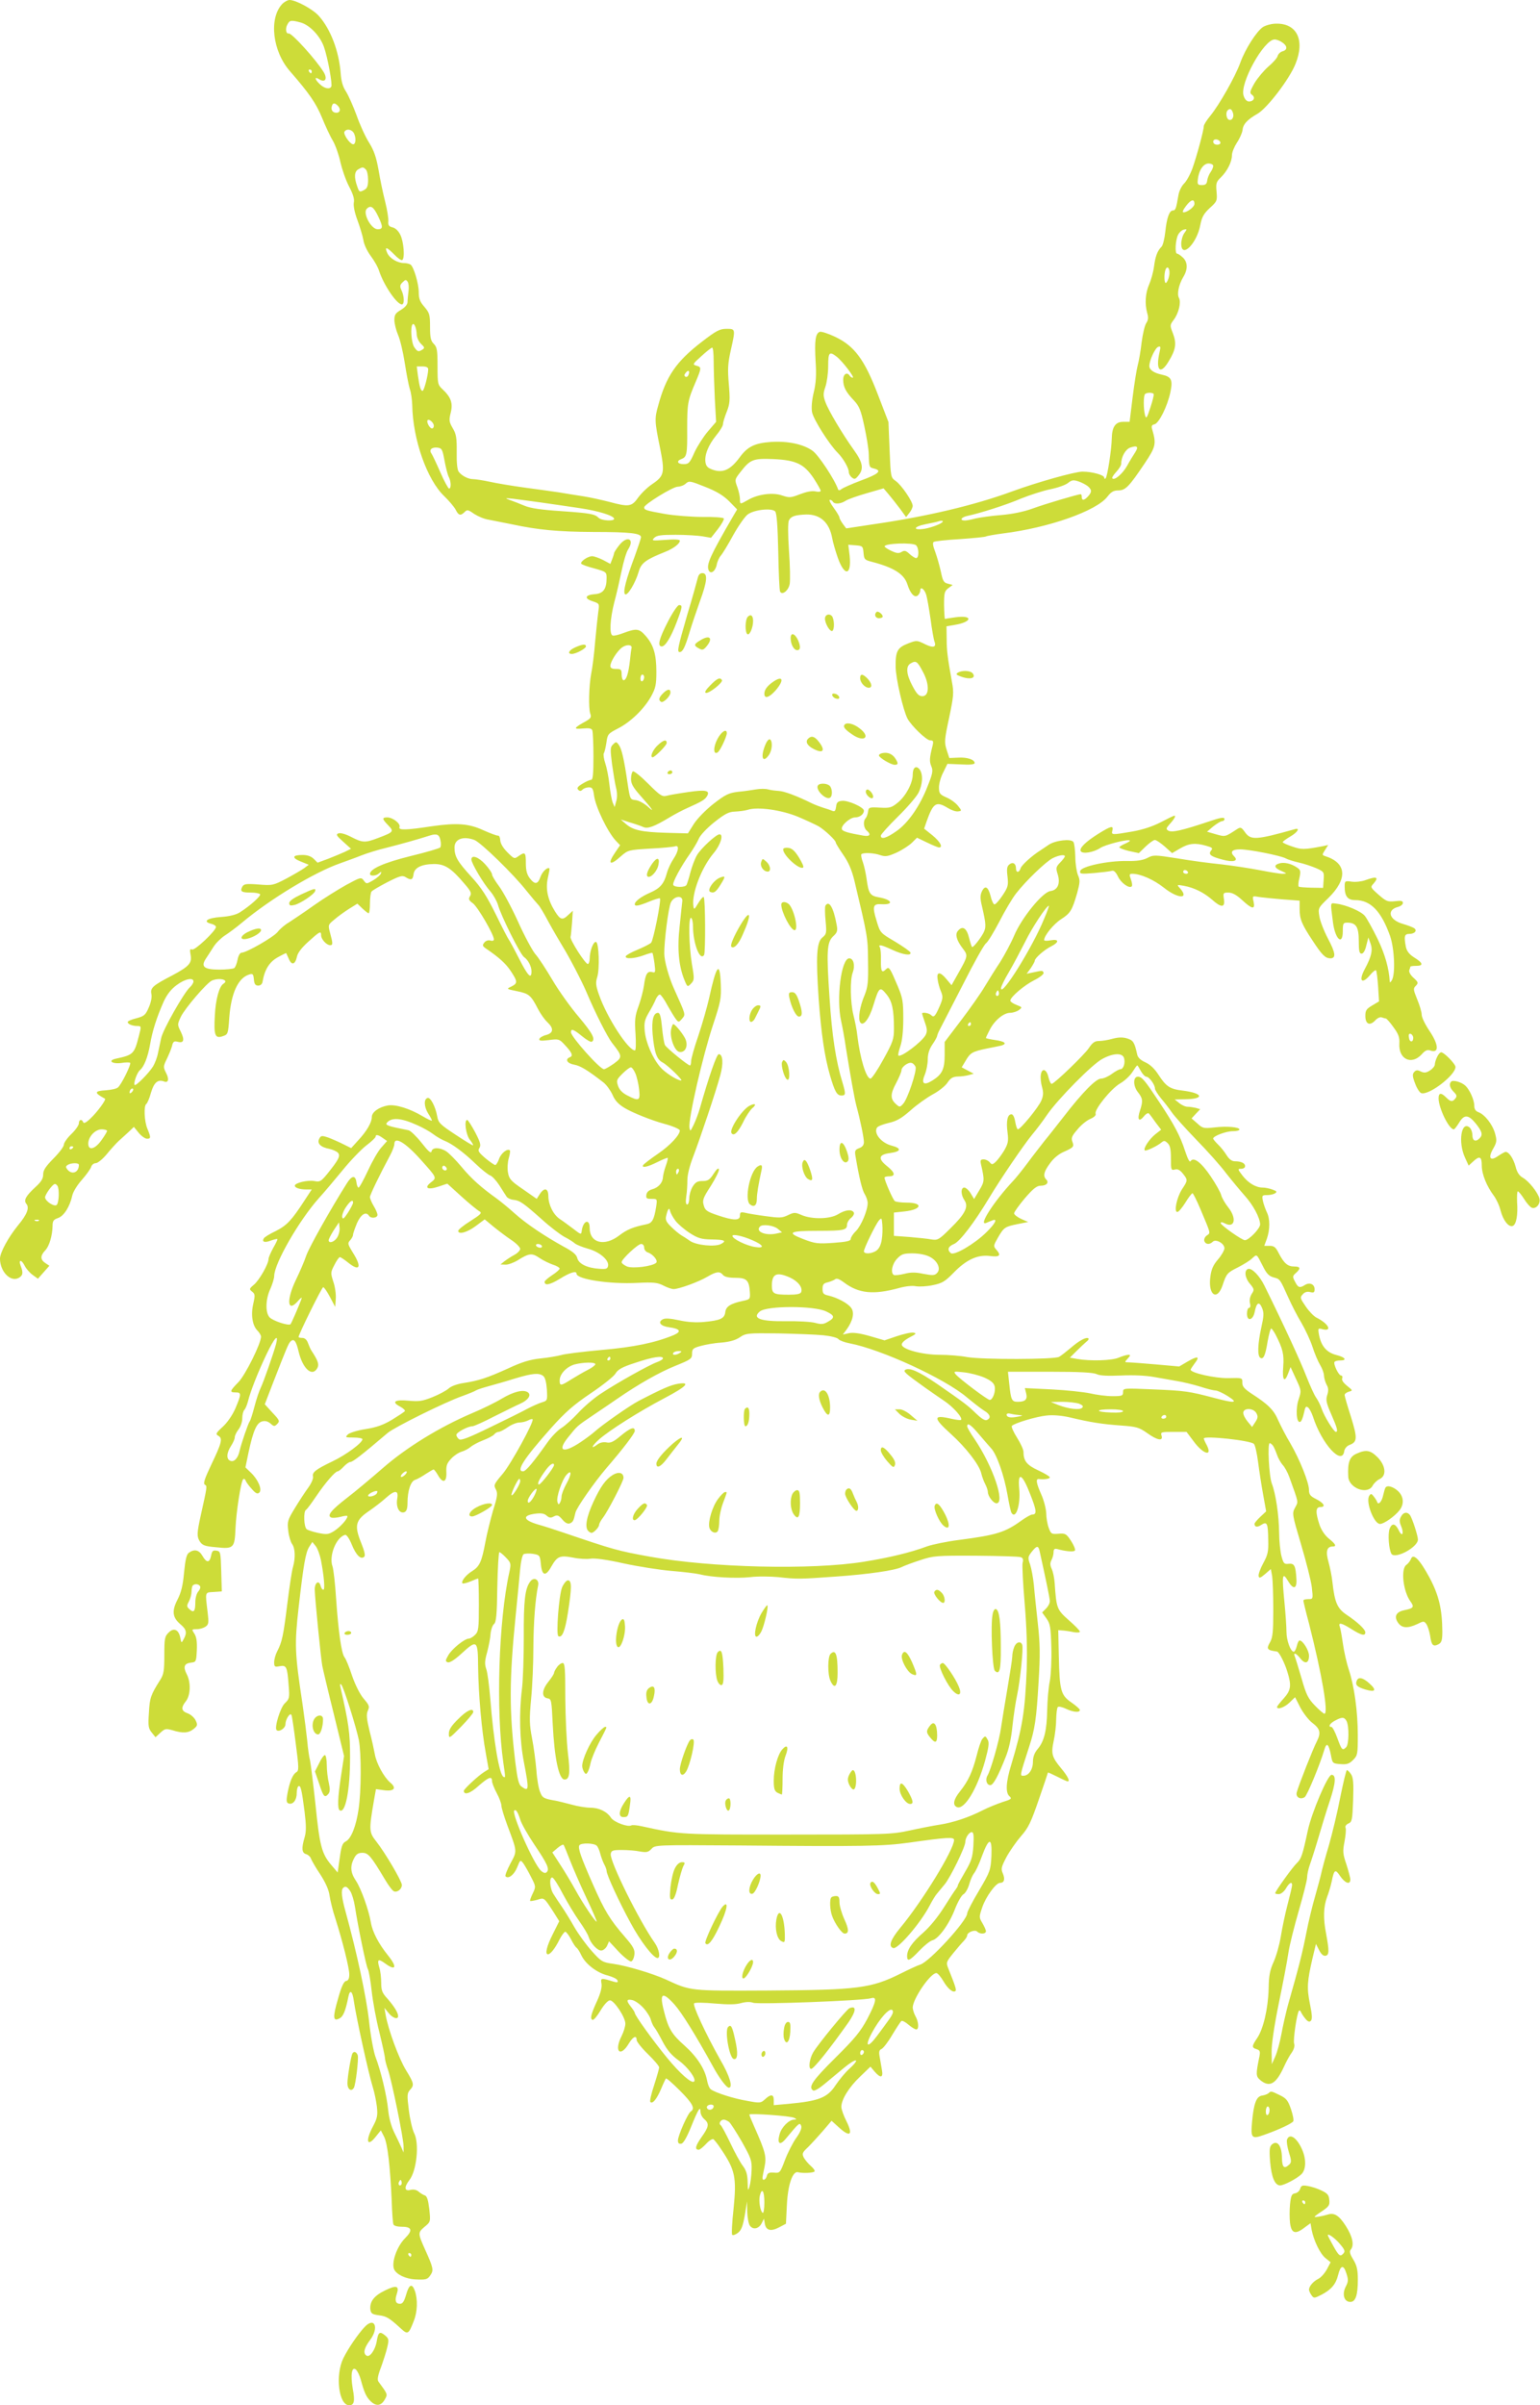
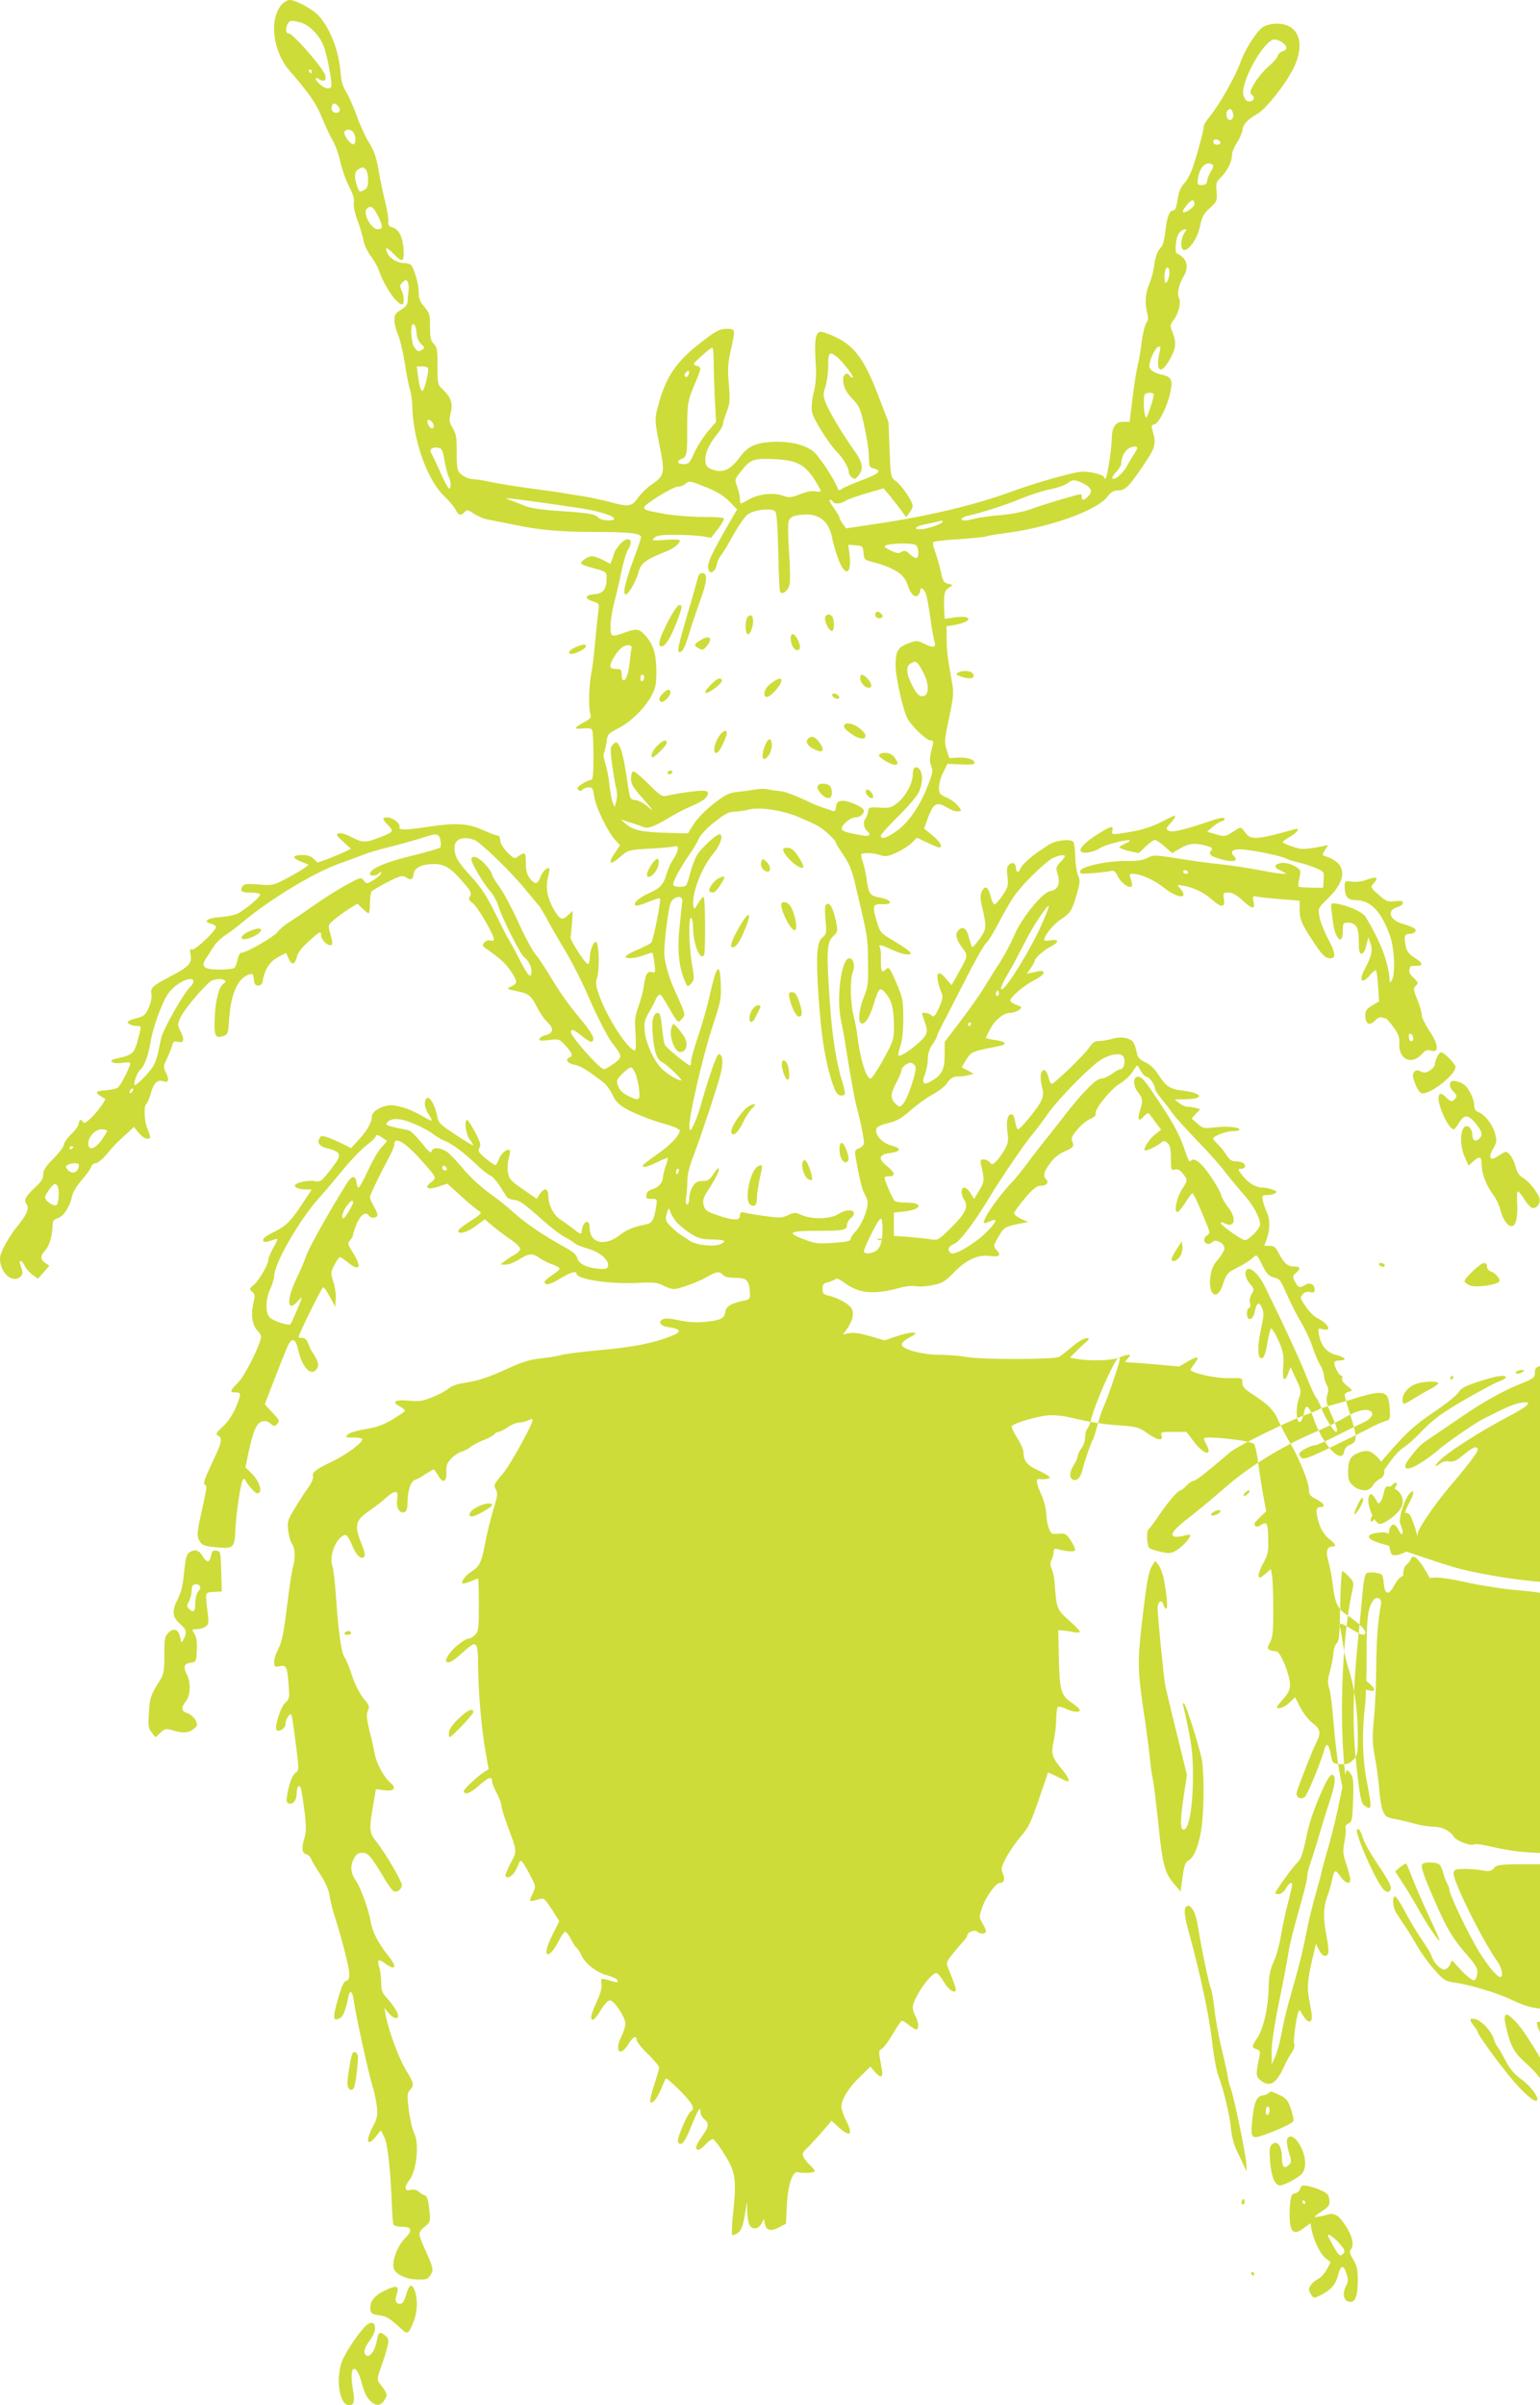
<svg xmlns="http://www.w3.org/2000/svg" version="1.0" width="820pt" height="1280pt" viewBox="0 0 820 1280" preserveAspectRatio="xMidYMid meet">
  <g transform="translate(0,1280) scale(0.1,-0.1)" fill="#cddc39" stroke="none">
-     <path d="M1502 12778 c-71 -77 -51 -251 42 -357 103 -118 139 -171 170 -246 18 -44 44 -101 59 -125 14 -25 32 -76 40 -115 9 -38 29 -96 46 -128 21 -40 29 -66 25 -85 -3 -17 4 -53 19 -93 13 -35 28 -84 32 -107 3 -23 21 -60 39 -84 18 -24 39 -60 45 -81 25 -75 94 -177 121 -177 14 0 13 43 -2 75 -10 21 -9 29 6 43 15 15 18 15 27 2 5 -8 7 -31 4 -50 -2 -19 -5 -45 -5 -57 0 -13 -12 -28 -35 -42 -29 -17 -35 -26 -35 -54 0 -19 9 -54 19 -78 11 -24 27 -91 36 -149 9 -58 21 -121 27 -140 7 -19 12 -57 13 -85 3 -184 79 -398 170 -485 25 -24 53 -57 61 -72 16 -32 26 -34 48 -13 13 14 19 13 51 -10 21 -13 53 -27 74 -30 20 -4 77 -15 126 -25 140 -30 245 -40 435 -41 196 0 256 -7 253 -29 -1 -8 -16 -53 -33 -100 -46 -122 -64 -190 -52 -202 12 -12 55 58 73 120 13 46 38 64 138 104 46 18 81 44 81 61 0 6 -29 8 -76 4 -72 -5 -76 -5 -60 11 13 13 36 16 114 16 53 0 117 -4 142 -8 l46 -8 37 47 c20 26 34 52 31 56 -3 5 -53 9 -112 8 -59 0 -150 7 -202 16 -100 18 -110 21 -110 35 0 16 153 110 179 110 13 0 33 7 43 17 17 15 23 14 103 -18 61 -24 97 -46 128 -77 l42 -43 -19 -32 c-124 -214 -145 -259 -133 -291 10 -24 35 -8 43 27 3 18 13 40 22 50 9 10 39 59 66 109 28 50 63 100 77 110 34 26 130 36 147 16 8 -11 13 -77 16 -215 2 -110 6 -206 10 -212 12 -20 45 7 51 42 3 17 2 97 -4 177 -6 88 -6 151 0 161 11 22 34 29 93 31 74 1 122 -43 137 -125 4 -23 18 -71 30 -105 36 -102 74 -95 63 11 l-7 58 39 -3 c37 -3 39 -5 42 -40 3 -35 6 -38 45 -48 115 -30 170 -64 188 -118 16 -51 38 -75 56 -61 7 6 13 18 13 26 0 25 23 8 32 -23 5 -16 15 -74 23 -129 7 -55 17 -108 20 -117 13 -33 -5 -38 -50 -16 -42 21 -45 21 -89 4 -57 -22 -68 -41 -67 -123 0 -61 40 -233 63 -277 21 -39 101 -116 121 -116 16 0 18 -4 13 -27 -17 -66 -18 -85 -7 -111 10 -23 7 -39 -19 -104 -41 -107 -105 -199 -168 -242 -53 -37 -82 -45 -82 -23 0 6 41 52 90 100 50 49 99 106 110 127 23 45 26 98 7 125 -19 24 -37 11 -37 -27 0 -45 -36 -113 -78 -148 -34 -28 -43 -31 -97 -28 -57 3 -60 2 -63 -22 -2 -14 -8 -29 -13 -35 -14 -14 -11 -51 6 -65 25 -21 17 -33 -18 -27 -81 14 -111 23 -114 34 -7 19 43 63 70 63 25 0 47 17 47 36 0 18 -85 56 -117 52 -22 -2 -29 -9 -31 -31 -3 -22 -7 -27 -20 -22 -9 4 -30 11 -47 16 -16 5 -43 15 -60 23 -85 42 -151 66 -179 67 -17 1 -42 4 -56 8 -14 4 -43 4 -65 0 -22 -4 -65 -10 -97 -13 -48 -6 -66 -15 -128 -63 -41 -32 -86 -78 -105 -107 l-32 -51 -114 3 c-133 4 -178 14 -216 47 l-28 24 50 -16 c28 -8 59 -19 70 -24 23 -11 57 1 140 51 28 17 70 39 95 50 76 34 93 44 104 62 19 31 -4 37 -99 23 -49 -7 -102 -16 -116 -20 -23 -6 -35 2 -98 65 -39 39 -75 68 -81 65 -5 -3 -10 -21 -10 -40 0 -26 11 -45 48 -87 65 -73 83 -99 42 -61 -19 17 -48 33 -65 35 -30 3 -30 4 -43 88 -19 131 -32 186 -47 206 -13 18 -15 18 -31 2 -15 -14 -15 -25 -5 -105 7 -48 16 -106 22 -128 6 -24 6 -52 0 -70 l-8 -30 -11 25 c-5 15 -13 57 -17 95 -4 39 -14 89 -22 113 -8 23 -11 47 -8 53 4 5 10 31 14 57 6 45 9 48 61 75 67 34 139 103 177 171 24 44 28 62 28 131 0 93 -15 143 -57 191 -34 39 -49 41 -116 16 -26 -10 -53 -17 -60 -14 -18 6 -14 87 9 177 12 44 29 119 39 167 10 49 25 99 34 113 38 58 -5 78 -48 22 -15 -19 -26 -37 -26 -40 0 -3 -4 -17 -10 -32 l-10 -26 -39 21 c-22 11 -48 20 -58 20 -23 0 -65 -29 -58 -40 2 -4 34 -16 70 -25 63 -18 65 -19 65 -51 0 -59 -18 -83 -63 -86 -52 -4 -58 -23 -11 -38 36 -12 36 -13 30 -54 -3 -22 -11 -95 -17 -161 -5 -66 -15 -142 -21 -170 -12 -64 -15 -183 -5 -213 7 -18 3 -25 -23 -40 -66 -36 -69 -44 -18 -39 35 3 48 1 52 -10 3 -8 6 -71 6 -139 0 -92 -3 -124 -12 -124 -7 0 -28 -9 -47 -21 -25 -15 -31 -23 -22 -32 8 -8 14 -8 23 1 7 7 22 12 34 12 18 0 22 -7 27 -42 7 -60 72 -195 116 -242 l23 -24 -26 -38 c-44 -64 -28 -74 31 -20 37 32 40 33 155 40 64 3 123 9 132 12 24 9 20 -25 -8 -67 -13 -19 -29 -53 -35 -75 -15 -57 -36 -81 -88 -104 -49 -21 -83 -47 -83 -62 0 -13 21 -9 77 14 29 12 55 20 57 17 8 -8 -35 -224 -47 -236 -7 -7 -39 -23 -72 -37 -32 -13 -61 -29 -63 -35 -5 -16 46 -13 95 5 24 9 45 15 47 13 2 -2 7 -27 11 -56 6 -48 5 -51 -13 -46 -25 6 -35 -10 -43 -72 -4 -27 -17 -77 -29 -110 -19 -51 -21 -73 -16 -147 3 -49 2 -88 -3 -88 -36 0 -149 175 -191 295 -18 50 -19 66 -10 95 14 44 9 182 -6 187 -14 5 -34 -48 -34 -88 0 -16 -5 -29 -10 -29 -14 0 -96 129 -92 144 2 6 5 40 8 75 l4 64 -23 -21 c-32 -31 -43 -28 -72 18 -38 61 -51 119 -38 177 6 26 10 49 9 51 -10 10 -37 -15 -48 -44 -14 -41 -30 -43 -57 -8 -15 20 -21 41 -21 80 0 59 -4 62 -39 38 -22 -16 -24 -15 -59 20 -22 22 -37 46 -38 63 -1 16 -6 27 -12 26 -6 -1 -41 12 -79 29 -76 35 -139 40 -273 21 -137 -21 -179 -22 -173 -5 8 18 -34 51 -64 52 -30 0 -29 -8 4 -42 32 -33 30 -36 -55 -68 -68 -26 -82 -25 -142 6 -31 16 -57 23 -68 19 -14 -6 -11 -12 25 -44 l42 -38 -32 -16 c-18 -8 -58 -25 -89 -37 l-57 -21 -20 20 c-14 14 -34 21 -60 21 -55 0 -59 -15 -9 -35 l42 -17 -24 -18 c-14 -10 -57 -35 -96 -56 -69 -36 -74 -37 -148 -31 -66 5 -77 3 -86 -12 -13 -25 -4 -31 46 -31 24 0 45 -4 49 -9 5 -9 -52 -61 -109 -97 -19 -12 -56 -21 -100 -24 -72 -5 -99 -24 -52 -36 14 -3 26 -11 26 -17 0 -20 -112 -126 -127 -120 -12 5 -13 -1 -8 -29 8 -43 -8 -61 -98 -109 -104 -54 -117 -66 -111 -98 4 -18 -2 -46 -14 -73 -17 -40 -25 -46 -66 -57 -25 -6 -46 -15 -46 -20 0 -11 25 -21 51 -21 22 0 22 -2 8 -55 -24 -94 -29 -99 -122 -119 -45 -10 -21 -29 28 -23 23 4 45 4 48 1 7 -7 -47 -117 -65 -131 -7 -7 -36 -13 -63 -15 -64 -4 -65 -13 -6 -45 8 -4 -40 -70 -75 -103 -23 -23 -38 -31 -41 -22 -7 18 -23 15 -23 -6 0 -10 -18 -36 -40 -57 -22 -21 -40 -47 -40 -57 0 -10 -25 -43 -55 -73 -42 -43 -55 -62 -55 -85 0 -22 -10 -39 -41 -67 -51 -47 -64 -70 -49 -89 18 -21 5 -56 -44 -115 -52 -64 -96 -145 -96 -177 0 -68 55 -126 99 -103 23 13 26 27 11 65 -13 35 5 34 22 -1 7 -14 26 -36 41 -47 l29 -21 30 34 31 35 -21 14 c-28 18 -28 40 -1 68 22 23 38 79 39 131 0 25 5 33 29 41 32 11 63 61 76 120 4 19 26 55 50 82 24 27 46 58 50 69 3 12 15 21 25 21 10 0 36 21 57 46 21 26 51 59 66 73 16 14 41 37 55 50 l25 24 26 -32 c14 -17 34 -31 44 -31 21 0 21 7 2 53 -17 40 -20 123 -6 132 5 3 17 30 25 60 16 54 36 72 69 60 24 -10 29 12 11 46 -15 30 -15 34 4 73 11 23 24 54 28 69 5 24 11 28 30 23 33 -9 38 9 17 53 -19 38 -19 39 0 80 21 44 139 182 166 193 41 17 93 3 61 -17 -23 -14 -42 -85 -46 -170 -6 -105 1 -124 43 -109 27 9 28 12 34 100 10 129 47 210 106 228 19 6 22 3 25 -26 2 -25 8 -33 23 -33 12 0 21 8 23 20 11 65 36 105 80 130 25 14 46 24 46 23 1 -2 7 -16 14 -31 15 -36 34 -30 43 11 4 21 25 48 59 79 63 57 70 61 70 35 0 -20 29 -52 48 -52 15 0 15 9 0 64 -12 44 -11 45 22 72 18 16 53 41 78 57 l45 28 26 -25 c15 -14 30 -26 34 -26 4 0 7 24 7 53 0 28 4 57 8 62 4 6 42 28 84 50 67 34 81 38 98 27 29 -18 38 -15 42 15 4 35 41 54 109 55 58 0 92 -22 163 -106 34 -39 38 -50 29 -65 -10 -15 -7 -22 15 -38 26 -19 112 -167 112 -192 0 -7 -8 -10 -19 -6 -11 3 -24 -1 -32 -11 -11 -14 -10 -18 6 -30 71 -48 108 -81 135 -122 37 -56 37 -65 3 -82 -28 -13 -27 -13 31 -25 63 -13 73 -21 111 -95 13 -25 35 -56 49 -69 36 -34 34 -58 -6 -69 -17 -4 -34 -14 -36 -21 -3 -10 8 -11 51 -6 51 7 56 5 81 -22 41 -43 50 -62 31 -69 -28 -11 -16 -33 23 -40 33 -6 71 -29 156 -95 16 -13 37 -42 48 -66 13 -31 32 -50 65 -70 44 -26 145 -66 208 -83 46 -12 85 -29 85 -36 0 -24 -51 -79 -115 -123 -41 -28 -77 -56 -80 -61 -11 -18 25 -10 76 16 28 14 53 24 55 22 1 -2 -3 -22 -11 -43 -8 -22 -14 -49 -15 -60 -1 -29 -24 -55 -57 -64 -18 -5 -29 -15 -31 -29 -3 -19 1 -22 27 -22 31 0 31 0 25 -42 -11 -68 -21 -87 -51 -93 -73 -15 -104 -28 -146 -60 -78 -60 -157 -40 -157 40 0 51 -34 40 -42 -13 -3 -24 -3 -24 -47 10 -24 18 -55 41 -69 50 -35 23 -61 75 -62 121 0 44 -21 50 -46 12 l-16 -25 -73 51 c-65 44 -74 55 -80 89 -4 21 -2 55 4 76 6 21 9 40 6 42 -12 12 -46 -14 -57 -44 -6 -18 -16 -34 -21 -34 -4 0 -28 16 -52 36 -37 32 -42 40 -32 55 9 15 5 30 -23 84 -19 35 -38 65 -42 65 -18 0 -7 -78 13 -104 12 -15 20 -29 18 -31 -2 -2 -44 24 -94 57 -82 54 -91 63 -97 98 -9 51 -36 102 -51 97 -21 -6 -19 -46 2 -81 12 -18 21 -36 21 -39 0 -4 -23 7 -50 23 -69 41 -144 64 -185 57 -46 -8 -85 -35 -85 -61 0 -29 -27 -76 -73 -125 l-37 -41 -42 21 c-22 11 -58 27 -79 35 -36 12 -40 11 -49 -6 -13 -25 7 -45 54 -54 18 -4 39 -13 46 -21 14 -17 3 -37 -58 -113 -33 -40 -39 -43 -69 -37 -35 6 -103 -10 -103 -25 0 -11 26 -20 61 -20 l29 0 -38 -58 c-68 -105 -94 -133 -153 -163 -32 -15 -61 -33 -64 -39 -12 -19 5 -25 37 -12 18 6 33 10 35 8 2 -2 -8 -23 -22 -47 -13 -24 -25 -51 -25 -59 0 -27 -50 -114 -78 -137 -25 -21 -26 -24 -9 -37 15 -12 16 -19 6 -63 -14 -60 -5 -117 22 -144 10 -10 19 -25 19 -32 0 -37 -84 -205 -120 -242 -47 -48 -49 -55 -15 -55 31 0 31 -8 -1 -84 -16 -37 -43 -76 -68 -99 -37 -34 -39 -39 -23 -48 24 -14 18 -37 -40 -158 -33 -70 -42 -96 -32 -102 13 -8 13 -6 -22 -164 -21 -96 -21 -112 -5 -138 14 -21 27 -26 88 -31 92 -10 98 -4 102 100 4 90 29 250 41 262 4 4 10 1 13 -7 2 -7 17 -28 33 -45 21 -24 30 -28 40 -19 16 16 -6 69 -45 106 l-29 28 17 82 c25 115 43 156 73 163 16 4 30 0 44 -12 18 -16 21 -16 35 -2 15 15 13 20 -25 60 l-41 45 44 114 c74 190 82 209 93 220 18 18 30 3 43 -53 22 -93 73 -138 100 -88 10 19 4 38 -30 90 -6 8 -14 27 -20 43 -6 17 -17 27 -30 27 -11 0 -20 2 -20 5 0 14 124 265 131 265 5 0 21 -24 36 -52 l28 -53 3 43 c2 24 -4 65 -13 91 -15 47 -15 50 6 90 11 22 24 41 29 41 4 0 24 -13 45 -30 61 -49 73 -23 24 54 -27 44 -29 50 -15 65 9 10 16 23 16 30 0 7 10 35 21 62 21 47 48 64 64 39 10 -16 45 -12 45 5 0 8 -9 29 -20 47 -11 18 -20 40 -20 48 1 13 48 111 109 225 11 21 21 47 21 57 0 43 59 8 141 -84 86 -96 86 -95 54 -120 -39 -30 -18 -42 39 -23 l48 16 76 -69 c42 -38 85 -73 95 -78 15 -9 8 -16 -48 -52 -36 -22 -65 -46 -65 -52 0 -22 49 -8 94 26 l47 35 47 -39 c26 -21 68 -53 95 -71 26 -17 47 -39 47 -47 0 -8 -14 -23 -31 -32 -17 -9 -41 -25 -53 -34 l-21 -17 28 -1 c15 0 44 11 65 24 59 37 75 39 114 12 19 -13 52 -29 72 -36 20 -6 36 -16 36 -21 0 -5 -18 -21 -40 -35 -22 -15 -40 -30 -40 -35 0 -22 27 -17 80 15 56 35 90 45 90 28 0 -30 179 -57 325 -49 84 4 106 2 137 -14 21 -11 45 -19 55 -19 28 0 133 38 180 66 48 28 66 30 83 9 8 -10 31 -15 66 -15 60 0 73 -13 77 -77 2 -36 1 -38 -38 -46 -65 -14 -90 -30 -93 -60 -4 -34 -27 -44 -114 -52 -40 -4 -88 -1 -132 9 -47 10 -75 12 -87 5 -28 -15 -12 -36 33 -42 60 -8 69 -23 25 -42 -97 -40 -210 -64 -384 -79 -99 -9 -196 -21 -214 -27 -19 -5 -68 -14 -110 -18 -57 -6 -100 -19 -175 -54 -111 -50 -153 -64 -236 -77 -34 -5 -66 -17 -79 -29 -12 -11 -51 -32 -86 -46 -55 -22 -73 -24 -127 -19 -73 7 -94 -6 -46 -31 17 -9 28 -20 26 -24 -3 -5 -34 -25 -68 -46 -47 -28 -83 -41 -141 -50 -45 -7 -86 -20 -95 -29 -15 -15 -13 -16 31 -16 26 0 47 -4 47 -9 0 -19 -88 -84 -160 -118 -89 -43 -109 -58 -103 -81 2 -10 -9 -36 -25 -58 -17 -23 -49 -72 -72 -110 -39 -64 -41 -72 -35 -120 3 -29 13 -60 20 -70 17 -22 19 -75 5 -124 -6 -19 -19 -107 -30 -195 -21 -170 -28 -203 -54 -253 -9 -17 -16 -43 -16 -58 0 -24 3 -26 29 -21 36 7 41 -2 48 -101 6 -68 4 -73 -20 -96 -24 -22 -57 -130 -44 -143 13 -12 47 10 47 31 0 25 24 64 32 50 3 -5 13 -74 23 -153 17 -129 17 -144 3 -152 -19 -11 -35 -49 -47 -112 -7 -38 -6 -50 5 -54 23 -9 44 17 44 53 0 18 4 35 9 38 12 8 18 -19 33 -136 9 -74 9 -105 0 -136 -17 -57 -15 -83 8 -89 10 -3 22 -13 25 -22 3 -9 25 -48 50 -85 29 -45 46 -83 50 -114 4 -26 17 -81 31 -122 39 -123 74 -263 74 -297 0 -22 -5 -33 -17 -35 -12 -2 -25 -30 -43 -95 -29 -99 -27 -123 8 -104 20 10 32 40 47 114 8 42 22 32 29 -20 12 -85 79 -390 102 -463 8 -25 17 -70 21 -101 5 -47 2 -62 -21 -105 -42 -79 -31 -114 17 -52 l25 31 17 -33 c19 -36 33 -161 41 -345 2 -60 6 -116 9 -122 2 -8 22 -13 45 -13 54 0 59 -19 17 -61 -44 -44 -74 -131 -58 -166 13 -27 60 -50 111 -53 59 -3 67 -1 83 24 17 25 14 39 -30 136 -38 85 -38 89 -3 119 33 27 33 27 26 95 -6 49 -12 69 -24 73 -10 3 -25 13 -34 21 -11 9 -27 12 -43 8 -31 -8 -34 14 -6 51 40 49 55 197 26 252 -9 18 -22 73 -28 122 -10 79 -9 90 6 107 24 26 22 35 -22 107 -38 63 -93 213 -107 290 l-7 40 22 -27 c22 -28 51 -37 51 -17 0 18 -21 52 -56 92 -29 31 -34 45 -34 85 0 26 -4 63 -10 81 -13 45 -6 49 30 23 58 -43 67 -21 17 41 -51 63 -84 127 -92 176 -11 66 -52 181 -80 223 -29 43 -31 77 -10 118 12 23 22 30 45 30 31 0 46 -18 120 -142 19 -32 40 -60 48 -63 18 -7 42 12 42 34 0 20 -88 170 -136 231 -39 49 -40 60 -13 217 l11 62 43 -6 c54 -7 69 11 33 41 -34 29 -74 103 -82 151 -4 22 -16 77 -28 123 -16 67 -18 89 -9 109 10 22 7 29 -22 63 -20 23 -45 73 -62 122 -15 46 -33 90 -40 98 -17 21 -33 138 -45 310 -5 80 -14 158 -19 173 -21 56 19 157 67 169 7 2 22 -19 35 -51 23 -57 49 -83 67 -65 6 6 1 29 -15 69 -40 98 -33 125 43 176 26 18 64 47 85 66 51 46 71 44 62 -4 -7 -45 12 -80 39 -70 11 5 16 19 16 49 0 64 17 116 41 123 12 4 37 18 56 31 20 13 39 24 42 24 3 0 14 -14 23 -30 26 -46 47 -39 45 14 -2 37 3 50 27 75 15 16 40 32 55 36 14 4 35 15 46 24 11 10 41 26 67 36 26 10 53 24 59 31 6 8 17 14 24 14 7 0 29 11 49 25 20 14 48 25 62 25 14 0 34 5 46 11 11 6 22 9 24 6 10 -10 -115 -238 -159 -290 -46 -54 -49 -60 -37 -82 11 -21 10 -36 -14 -112 -14 -49 -33 -124 -41 -168 -20 -107 -31 -131 -71 -156 -33 -20 -61 -56 -51 -65 3 -3 22 2 42 10 21 9 39 16 41 16 2 0 4 -63 4 -140 0 -127 -2 -142 -20 -160 -11 -11 -26 -20 -33 -20 -23 0 -91 -55 -110 -89 -16 -28 -16 -32 -3 -37 10 -4 36 12 72 45 85 78 89 74 90 -72 2 -145 19 -339 41 -457 l15 -85 -24 -15 c-33 -21 -108 -91 -108 -100 0 -25 35 -14 78 26 54 47 72 54 72 26 0 -9 11 -38 25 -64 14 -26 25 -56 25 -67 0 -11 14 -57 31 -103 54 -145 54 -136 17 -205 -18 -34 -30 -65 -26 -68 15 -16 46 8 62 48 16 40 17 41 32 22 8 -11 27 -44 41 -72 27 -52 27 -53 10 -89 -10 -20 -16 -38 -14 -40 2 -2 19 1 38 6 38 12 35 14 89 -69 l28 -45 -34 -68 c-33 -65 -43 -108 -26 -108 13 0 38 31 61 78 12 23 26 42 31 42 5 0 19 -18 30 -39 11 -22 24 -42 30 -46 5 -3 17 -21 26 -41 22 -46 83 -93 141 -107 25 -7 49 -18 51 -26 4 -11 -1 -12 -19 -7 -69 21 -72 21 -66 -10 3 -19 -4 -49 -23 -91 -33 -72 -39 -96 -25 -102 6 -3 25 20 43 50 19 32 40 54 50 54 22 0 82 -90 82 -124 0 -15 -9 -44 -20 -66 -42 -82 -7 -117 39 -39 22 36 41 45 41 18 0 -9 27 -43 60 -75 33 -32 60 -64 60 -71 0 -6 -12 -49 -27 -95 -15 -45 -24 -85 -20 -89 12 -12 34 15 57 69 12 29 24 54 26 56 3 3 36 -26 74 -64 67 -67 83 -96 59 -111 -16 -9 -69 -129 -69 -155 0 -14 5 -19 18 -17 11 2 29 33 52 90 38 94 50 113 50 80 0 -12 9 -30 20 -39 28 -24 25 -41 -15 -97 -32 -46 -37 -66 -14 -66 6 0 23 14 39 31 15 17 33 28 39 25 5 -4 24 -27 40 -52 76 -112 84 -151 67 -320 -8 -71 -11 -133 -7 -137 4 -4 18 1 31 11 18 14 26 37 36 93 l12 74 1 -56 c1 -30 7 -63 14 -73 17 -24 48 -17 63 13 l12 24 4 -23 c5 -39 31 -47 75 -24 l38 20 5 99 c5 109 31 184 60 175 23 -6 79 -4 87 4 4 4 -5 17 -19 29 -14 12 -31 33 -38 45 -10 21 -8 27 22 55 18 18 54 57 80 87 l46 54 42 -38 c58 -52 73 -36 37 36 -15 29 -27 64 -27 76 0 39 41 105 99 160 l56 54 22 -26 c32 -37 47 -34 39 9 -3 19 -9 51 -12 70 -5 27 -2 36 10 41 9 4 35 37 57 75 23 38 45 72 49 74 5 3 22 -6 38 -20 16 -14 35 -25 41 -25 15 0 13 40 -4 70 -8 14 -14 34 -15 46 0 46 94 184 126 184 7 0 24 -20 38 -44 24 -41 52 -63 64 -51 6 5 -2 29 -39 121 -12 30 -10 34 27 80 21 26 47 56 57 66 9 10 17 22 17 28 0 17 41 33 53 21 15 -15 47 -14 47 2 0 6 -9 26 -19 43 -18 30 -18 33 -1 83 19 57 73 131 95 131 22 0 28 19 15 50 -11 25 -8 35 19 87 18 33 53 83 78 112 39 44 53 74 94 193 27 78 49 143 49 145 0 2 22 -8 50 -22 27 -14 52 -25 55 -25 14 0 1 27 -34 69 -50 60 -55 78 -40 148 7 32 13 83 13 115 1 31 4 60 9 64 4 4 23 0 42 -9 39 -19 75 -22 75 -7 0 5 -20 23 -45 40 -56 39 -63 62 -67 245 l-3 140 25 -2 c14 -1 40 -5 58 -9 18 -3 32 -2 32 3 0 6 -27 33 -59 61 -63 56 -66 62 -75 197 -2 28 -9 62 -16 76 -9 20 -9 32 -1 47 6 11 11 30 11 42 0 15 5 20 18 17 45 -13 91 -17 96 -8 3 5 -6 28 -21 51 -25 38 -30 41 -67 38 -37 -3 -40 -1 -52 32 -7 19 -13 54 -13 77 -1 23 -12 68 -26 99 -28 63 -31 86 -12 83 27 -3 57 1 57 9 0 5 -27 21 -61 37 -61 28 -79 50 -79 98 0 13 -16 47 -35 77 -19 30 -31 58 -27 62 15 15 128 49 184 55 37 4 81 0 125 -10 113 -27 174 -36 271 -43 84 -6 97 -10 140 -40 54 -39 87 -45 77 -14 -6 19 -2 20 63 20 l70 0 37 -49 c50 -69 103 -86 71 -22 -9 16 -16 32 -16 36 0 16 247 -10 267 -29 6 -6 16 -49 22 -96 6 -47 18 -125 27 -174 l16 -89 -31 -29 c-17 -16 -31 -33 -31 -37 0 -18 15 -20 36 -6 31 20 36 9 37 -79 2 -62 -2 -80 -26 -124 -16 -29 -27 -60 -25 -69 2 -13 8 -12 34 10 l31 27 7 -38 c3 -20 6 -101 6 -179 0 -116 -3 -147 -17 -172 -21 -36 -17 -43 37 -50 11 -2 41 -61 55 -108 23 -74 19 -98 -20 -142 -19 -21 -35 -41 -35 -45 0 -16 39 -3 66 23 l30 29 28 -55 c16 -30 44 -66 62 -80 44 -33 49 -54 26 -100 -20 -38 -95 -228 -107 -271 -7 -25 18 -41 42 -26 13 8 81 172 105 253 12 41 23 31 35 -29 8 -44 9 -45 51 -48 34 -3 47 2 67 22 24 24 25 31 25 133 0 125 -19 262 -48 348 -11 33 -25 94 -31 136 -6 41 -13 83 -17 92 -9 25 9 21 63 -13 51 -32 73 -38 73 -17 0 16 -40 54 -100 94 -49 33 -63 65 -75 173 -3 30 -13 79 -21 108 -16 55 -9 82 22 82 23 0 16 13 -20 42 -21 17 -40 45 -50 74 -22 67 -21 94 5 94 31 0 18 22 -24 43 -30 15 -37 24 -37 49 0 38 -49 161 -99 247 -22 36 -50 91 -64 121 -24 57 -55 87 -142 143 -39 26 -50 38 -50 59 1 26 0 26 -75 24 -71 -1 -200 28 -200 45 0 3 10 18 21 33 30 38 18 42 -36 11 l-46 -27 -124 11 c-69 6 -135 11 -147 11 -20 0 -21 1 -3 20 15 17 16 20 3 20 -9 0 -32 -7 -51 -15 -38 -16 -151 -19 -221 -7 l-39 7 35 35 c19 19 43 41 52 49 10 7 15 15 12 18 -10 10 -48 -10 -92 -48 -25 -21 -54 -44 -65 -50 -28 -14 -406 -15 -489 -1 -36 7 -101 12 -145 12 -91 0 -198 28 -203 53 -2 10 13 24 40 39 37 19 40 23 21 26 -13 2 -52 -7 -88 -19 l-65 -22 -79 23 c-53 15 -89 20 -111 15 l-32 -7 21 28 c32 45 42 88 24 113 -17 25 -74 55 -120 66 -28 6 -33 11 -33 36 0 23 5 30 28 35 15 4 32 11 39 16 8 7 23 1 46 -16 79 -60 158 -68 296 -30 32 9 69 13 88 9 19 -3 60 -1 91 6 49 10 64 19 110 66 68 70 128 97 193 89 53 -7 62 3 33 35 -15 17 -14 21 10 63 32 55 37 58 106 72 l55 11 -37 16 c-21 10 -38 23 -38 30 0 7 26 43 57 80 45 52 64 67 85 67 31 0 45 17 29 33 -18 18 -13 42 20 86 18 26 47 50 73 61 54 24 56 28 46 55 -7 19 -2 31 28 65 19 24 51 49 69 56 20 9 30 19 27 27 -8 22 82 133 130 161 25 14 54 42 66 61 12 19 23 35 26 35 2 0 10 -13 19 -30 9 -16 22 -30 29 -30 15 0 46 -42 46 -63 0 -7 15 -31 33 -53 18 -21 44 -55 57 -74 13 -19 71 -84 130 -145 59 -60 131 -141 160 -180 30 -38 74 -91 98 -118 45 -50 81 -117 82 -153 0 -22 -60 -84 -81 -84 -16 0 -129 80 -129 91 0 6 8 6 21 -1 54 -29 66 26 19 85 -17 21 -33 50 -37 64 -3 14 -28 59 -55 99 -51 76 -92 107 -108 83 -5 -9 -15 10 -30 55 -25 78 -59 142 -137 259 -77 116 -92 135 -114 135 -26 0 -26 -49 0 -82 26 -33 28 -46 12 -96 -17 -50 -7 -66 20 -33 11 14 23 20 27 15 5 -5 21 -26 36 -48 l29 -38 -32 -25 c-31 -25 -65 -76 -55 -85 5 -6 67 23 90 43 12 10 18 9 32 -5 13 -12 17 -34 17 -81 0 -61 1 -64 21 -59 15 4 27 -2 43 -22 27 -34 26 -36 -5 -83 -28 -44 -44 -121 -25 -121 7 0 26 23 43 50 17 28 34 50 38 50 3 0 22 -37 41 -82 58 -138 56 -128 35 -143 -11 -8 -16 -21 -13 -30 7 -18 28 -20 45 -3 16 16 62 -9 62 -35 0 -10 -15 -37 -34 -59 -26 -30 -36 -53 -41 -93 -13 -97 36 -131 65 -45 21 63 25 67 83 96 29 15 62 35 74 47 27 24 23 26 57 -40 20 -41 33 -54 58 -61 34 -9 33 -7 78 -107 17 -38 48 -99 70 -135 21 -36 48 -94 59 -128 11 -35 30 -79 41 -97 11 -18 20 -43 20 -56 1 -13 7 -35 14 -48 10 -17 11 -32 3 -56 -8 -26 -4 -43 22 -102 32 -73 37 -93 24 -93 -11 1 -62 83 -75 122 -6 18 -19 45 -29 59 -11 15 -34 67 -53 115 -29 75 -114 261 -223 482 -26 53 -67 95 -87 89 -22 -7 -17 -48 9 -78 24 -29 25 -33 10 -55 -9 -15 -13 -34 -9 -49 4 -15 2 -25 -5 -25 -6 0 -11 -14 -11 -31 0 -43 32 -36 41 9 10 51 24 58 39 22 11 -26 10 -43 -4 -106 -19 -87 -21 -150 -5 -160 17 -10 27 13 39 88 7 38 15 68 19 68 3 0 14 -15 23 -32 39 -76 46 -105 41 -172 -6 -72 7 -88 27 -33 l12 32 29 -63 c29 -62 29 -64 14 -109 -17 -51 -12 -127 8 -120 7 2 15 23 20 46 7 34 11 40 22 31 8 -6 19 -28 26 -48 47 -147 156 -265 167 -184 2 13 14 27 27 32 43 16 44 35 9 149 -19 58 -34 111 -34 117 0 7 10 14 23 18 21 6 21 6 -10 31 -20 16 -30 31 -26 40 3 8 0 15 -6 15 -13 0 -42 61 -35 72 3 5 16 8 30 8 39 0 28 17 -20 29 -51 13 -80 46 -92 105 -7 38 -6 39 19 32 54 -13 30 31 -33 62 -14 7 -40 34 -57 59 -30 44 -32 48 -16 65 10 12 24 16 39 12 20 -5 24 -2 24 15 0 27 -26 38 -51 23 -28 -18 -37 -15 -53 17 -14 26 -14 30 4 46 28 25 25 35 -9 35 -34 0 -54 17 -82 71 -16 32 -25 39 -48 39 l-29 0 14 38 c17 49 17 106 0 140 -7 15 -17 42 -21 60 -6 30 -5 32 22 32 15 0 35 4 43 10 11 7 9 11 -13 19 -16 6 -39 11 -53 11 -37 0 -77 24 -108 64 -26 34 -26 36 -7 36 12 0 21 6 21 14 0 16 -21 26 -55 26 -16 0 -30 11 -44 33 -11 18 -31 43 -45 56 -14 14 -26 28 -26 32 0 13 68 39 104 39 20 0 36 4 36 9 0 13 -68 19 -134 11 -56 -6 -62 -5 -90 21 l-31 27 23 25 23 24 -23 7 c-13 3 -33 6 -44 6 -12 0 -32 9 -45 20 l-24 19 55 1 c105 1 98 32 -11 46 -69 8 -89 21 -130 84 -21 33 -46 56 -71 67 -26 12 -40 26 -43 43 -14 64 -21 74 -54 84 -23 7 -47 6 -77 -2 -24 -7 -57 -12 -73 -12 -22 0 -34 -9 -54 -39 -23 -34 -176 -182 -196 -189 -5 -2 -13 14 -18 35 -10 45 -36 52 -41 11 -2 -15 1 -44 7 -64 8 -28 7 -45 -4 -71 -15 -36 -111 -153 -125 -153 -4 0 -10 18 -14 40 -4 25 -12 40 -20 40 -21 0 -29 -35 -21 -96 6 -47 3 -60 -18 -97 -14 -23 -34 -50 -45 -60 -17 -16 -21 -16 -32 -2 -7 8 -21 15 -32 15 -17 0 -19 -5 -14 -27 19 -84 19 -90 -9 -137 l-28 -47 -18 30 c-10 17 -26 31 -34 31 -20 0 -19 -39 1 -68 23 -34 3 -73 -76 -150 -60 -60 -67 -63 -100 -58 -19 4 -72 9 -117 13 l-83 6 0 62 0 62 56 6 c94 10 102 47 11 47 -29 0 -57 4 -62 8 -10 7 -55 110 -55 125 0 4 11 7 25 7 35 0 31 20 -10 53 -52 41 -47 63 16 71 58 8 61 25 8 39 -56 14 -98 66 -79 96 4 7 32 18 62 25 44 10 69 25 117 67 33 30 87 68 118 85 32 17 67 45 78 62 16 24 28 32 55 33 19 0 46 4 60 8 l25 7 -32 17 -32 17 21 35 c25 43 36 49 113 65 33 6 68 14 78 16 32 10 17 22 -33 29 -27 4 -50 9 -50 11 0 3 9 22 20 43 25 50 74 91 109 91 15 0 36 7 47 15 18 14 18 15 -13 27 -18 7 -33 17 -33 23 0 19 74 82 128 109 30 15 51 32 49 39 -5 13 -5 13 -56 2 l-34 -7 22 30 c11 17 21 34 21 39 0 14 51 59 88 77 43 22 42 40 -3 32 -19 -4 -35 -3 -35 1 0 24 51 86 90 111 50 32 59 47 86 140 15 56 16 68 4 95 -7 18 -14 61 -14 97 -1 36 -5 71 -10 79 -12 19 -97 9 -132 -15 -15 -10 -34 -23 -43 -29 -45 -28 -100 -78 -106 -95 -8 -26 -25 -26 -25 -1 0 26 -17 36 -36 20 -12 -10 -14 -24 -9 -64 5 -47 3 -56 -27 -101 -18 -27 -37 -48 -43 -47 -5 1 -15 21 -20 44 -13 51 -30 60 -47 24 -9 -20 -9 -37 1 -78 22 -95 23 -113 7 -143 -17 -31 -51 -74 -59 -74 -3 0 -10 23 -17 50 -13 52 -35 66 -60 35 -15 -18 -6 -50 27 -93 28 -37 28 -39 -24 -131 l-36 -64 -26 31 c-35 43 -55 42 -48 0 2 -18 10 -47 18 -65 11 -27 10 -37 -6 -75 -25 -57 -32 -65 -47 -50 -11 11 -48 17 -48 8 0 -2 7 -23 15 -47 13 -36 13 -48 4 -67 -20 -37 -133 -122 -145 -109 -3 2 2 24 10 48 10 28 16 81 16 147 0 93 -3 111 -30 175 -41 97 -46 105 -62 89 -22 -22 -28 -13 -27 47 1 33 -2 64 -6 70 -10 17 9 13 67 -14 56 -26 102 -33 96 -14 -2 6 -39 32 -82 58 -78 46 -79 46 -98 110 -24 78 -20 92 26 89 69 -4 56 25 -16 37 -45 8 -53 21 -63 95 -4 30 -13 71 -20 91 -8 21 -11 40 -8 43 10 10 68 7 101 -5 27 -9 40 -7 87 14 30 14 67 38 82 53 l26 26 54 -26 c29 -14 58 -26 63 -26 23 0 7 30 -34 64 l-45 36 13 38 c36 101 51 110 115 71 18 -11 42 -19 53 -17 20 3 20 3 -1 30 -12 15 -39 35 -61 44 -36 16 -40 22 -40 54 0 20 10 56 23 80 l22 45 73 -3 c46 -3 72 0 72 7 0 19 -41 32 -88 29 l-47 -2 -14 43 c-13 40 -12 55 13 171 24 115 26 134 15 191 -24 135 -28 166 -28 230 l-1 66 41 7 c96 15 103 54 7 41 -29 -4 -55 -8 -56 -9 -2 0 -4 32 -5 73 0 65 2 75 23 91 l23 17 -26 7 c-22 5 -27 15 -37 64 -7 31 -20 78 -30 105 -12 31 -15 49 -8 53 6 4 69 11 140 15 71 5 133 11 138 14 5 3 45 10 90 16 244 30 499 120 557 196 19 25 33 33 57 33 39 0 58 20 140 142 61 91 64 105 41 184 -5 16 -2 23 13 26 24 7 68 95 84 170 14 66 6 83 -45 94 -43 9 -67 26 -67 46 0 30 31 96 47 102 13 5 14 1 8 -26 -23 -99 3 -127 48 -51 38 62 43 95 23 148 -17 43 -17 45 4 73 27 36 40 94 28 116 -12 21 -1 72 23 112 25 41 24 79 -3 104 -12 11 -25 20 -30 20 -13 0 -9 72 5 100 7 14 21 26 31 28 17 4 18 3 2 -19 -9 -13 -16 -38 -16 -56 0 -83 84 1 102 102 8 40 18 58 50 88 39 35 40 39 36 87 -4 44 -2 52 23 76 34 33 59 83 59 118 0 15 12 44 26 66 15 22 28 52 30 66 3 33 25 57 81 89 52 31 169 184 201 264 52 127 8 218 -104 215 -23 0 -55 -9 -69 -18 -34 -23 -94 -116 -121 -191 -27 -74 -111 -222 -159 -281 -19 -23 -35 -48 -35 -56 0 -21 -37 -158 -60 -223 -12 -33 -32 -70 -46 -83 -13 -13 -26 -41 -29 -61 -12 -70 -15 -81 -29 -81 -19 0 -33 -38 -41 -114 -4 -37 -13 -73 -20 -79 -22 -22 -33 -51 -40 -106 -4 -30 -16 -72 -26 -95 -20 -45 -24 -103 -10 -153 7 -23 5 -37 -5 -52 -8 -11 -19 -57 -25 -103 -5 -46 -15 -101 -21 -123 -6 -22 -18 -98 -27 -170 l-16 -130 -35 0 c-41 0 -59 -28 -60 -90 -1 -55 -23 -202 -33 -211 -4 -4 -7 -2 -7 4 0 14 -64 32 -116 32 -41 0 -243 -57 -374 -105 -198 -73 -455 -134 -739 -175 l-145 -22 -18 24 c-9 13 -18 28 -18 34 0 5 -14 29 -31 52 -17 23 -26 42 -20 42 5 0 13 -4 16 -10 9 -15 42 -12 68 5 12 8 63 26 112 40 l90 26 28 -33 c15 -18 42 -52 60 -76 l32 -44 17 22 c10 12 18 29 18 38 0 23 -59 110 -90 132 -27 19 -27 20 -33 167 l-6 147 -57 148 c-71 185 -124 257 -228 306 -36 17 -73 29 -81 26 -23 -9 -28 -47 -22 -156 5 -75 2 -117 -10 -167 -10 -41 -13 -81 -9 -104 7 -38 91 -171 137 -217 29 -29 59 -81 59 -103 0 -8 7 -21 16 -28 14 -11 19 -10 35 10 30 36 23 71 -24 136 -61 85 -136 211 -152 256 -12 33 -12 45 0 80 8 23 15 72 15 110 0 74 6 81 45 51 31 -24 98 -112 86 -112 -6 0 -13 5 -16 10 -14 22 -35 10 -35 -21 0 -38 14 -65 57 -110 28 -30 37 -51 55 -135 12 -54 23 -121 24 -149 2 -73 2 -72 30 -79 42 -11 22 -29 -71 -63 -48 -18 -95 -39 -103 -45 -9 -8 -17 -9 -19 -3 -17 51 -104 183 -136 206 -49 35 -131 53 -222 47 -86 -6 -125 -25 -167 -83 -47 -63 -85 -82 -136 -67 -31 10 -41 18 -45 40 -7 38 14 92 56 144 21 25 37 52 37 61 0 9 9 39 20 66 17 43 18 62 11 147 -7 79 -5 111 10 178 26 116 26 116 -22 116 -36 0 -54 -9 -133 -70 -135 -104 -189 -182 -231 -338 -20 -69 -19 -86 9 -222 27 -135 24 -152 -39 -195 -25 -16 -59 -49 -76 -72 -35 -50 -50 -52 -154 -24 -39 10 -101 24 -140 30 -38 6 -97 15 -130 21 -33 5 -114 16 -180 25 -66 9 -150 23 -186 31 -37 8 -77 14 -89 14 -26 0 -60 17 -77 39 -8 10 -12 48 -11 106 1 76 -3 96 -21 126 -19 33 -21 42 -11 82 13 51 2 83 -44 126 -25 23 -26 30 -26 123 0 85 -3 101 -20 118 -16 16 -20 33 -20 91 0 65 -3 74 -30 106 -23 26 -30 43 -30 77 0 46 -27 137 -44 148 -6 4 -21 8 -34 8 -35 0 -77 25 -90 54 -16 36 -2 32 38 -9 18 -19 37 -32 42 -29 15 9 8 98 -10 134 -10 21 -27 37 -42 40 -20 5 -24 12 -22 33 1 14 -6 61 -17 104 -11 43 -27 118 -35 168 -12 67 -24 103 -50 145 -20 31 -50 97 -67 146 -18 49 -43 105 -56 126 -17 25 -26 55 -29 100 -9 115 -53 232 -115 302 -31 36 -123 86 -157 86 -10 0 -28 -10 -40 -22z m100 -98 c48 -14 103 -72 123 -130 20 -56 46 -200 39 -211 -9 -16 -37 -10 -61 13 -28 26 -30 43 -3 26 32 -20 45 3 23 39 -40 65 -170 209 -186 205 -14 -4 -19 26 -7 47 12 24 20 25 72 11z m5226 -106 c28 -19 28 -40 1 -47 -11 -3 -23 -14 -26 -25 -2 -10 -25 -36 -49 -56 -24 -21 -57 -60 -74 -88 -26 -46 -27 -53 -13 -63 19 -14 9 -35 -17 -35 -11 0 -22 11 -28 30 -23 64 108 300 165 300 10 0 29 -7 41 -16z m-5168 -154 c0 -5 -2 -10 -4 -10 -3 0 -8 5 -11 10 -3 6 -1 10 4 10 6 0 11 -4 11 -10z m138 -182 c18 -18 14 -38 -7 -38 -21 0 -31 17 -23 38 5 15 15 15 30 0z m4767 -39 c8 -23 -7 -45 -24 -35 -12 8 -15 39 -4 49 12 12 22 7 28 -14z m-4679 -111 c12 -28 7 -61 -9 -55 -18 6 -50 54 -43 66 12 19 42 12 52 -11z m4612 -45 c2 -8 -5 -13 -17 -13 -12 0 -21 6 -21 16 0 18 31 15 38 -3z m-38 -126 c0 -7 -6 -22 -14 -33 -8 -11 -16 -31 -18 -44 -2 -19 -9 -25 -28 -25 -22 0 -25 4 -22 29 5 50 30 86 57 86 14 0 25 -6 25 -13z m-4512 -19 c7 -7 12 -31 12 -55 0 -32 -5 -45 -19 -53 -27 -14 -28 -14 -40 21 -16 46 -14 77 7 88 22 13 26 13 40 -1z m4412 -183 c0 -16 -38 -45 -58 -45 -8 0 -3 13 14 35 26 34 44 38 44 10z m-4346 -67 c26 -55 26 -68 -3 -68 -35 0 -81 86 -58 109 21 21 36 11 61 -41z m4211 -317 c-3 -17 -11 -33 -16 -36 -10 -7 -12 45 -3 70 11 28 27 0 19 -34z m-4006 -313 c1 -15 11 -37 23 -48 19 -18 20 -22 8 -30 -22 -14 -27 -12 -44 12 -16 23 -22 109 -9 122 9 9 21 -21 22 -56z m1581 -140 c0 -40 3 -129 6 -198 l7 -125 -43 -50 c-24 -28 -56 -78 -72 -112 -25 -57 -31 -63 -58 -63 -33 0 -40 17 -12 27 29 11 32 24 31 158 0 137 2 152 45 252 32 76 32 79 4 87 -22 6 -20 9 27 51 27 25 53 45 57 45 5 0 8 -33 8 -72z m-1520 -43 c0 -30 -22 -115 -30 -115 -10 0 -16 20 -25 83 l-6 47 30 0 c20 0 31 -5 31 -15z m1386 -30 c-3 -9 -11 -13 -16 -10 -8 5 -7 11 1 21 14 18 24 11 15 -11z m2477 -102 c2 -5 -6 -37 -18 -73 -18 -55 -22 -61 -28 -40 -9 32 -9 105 0 113 9 9 41 9 46 0z m-3833 -169 c0 -8 -4 -14 -10 -14 -12 0 -31 35 -23 44 9 8 33 -14 33 -30z m3734 -142 c-10 -15 -29 -46 -42 -70 -24 -43 -67 -80 -79 -68 -4 3 6 19 20 34 15 16 27 35 27 44 0 37 23 77 48 86 38 13 46 5 26 -26z m-3677 -44 c7 -37 17 -77 23 -87 12 -24 13 -61 1 -61 -4 0 -26 39 -47 88 -21 48 -42 92 -47 99 -14 19 2 34 31 31 25 -3 28 -9 39 -70z m1885 -16 c31 -15 54 -38 81 -78 20 -31 37 -61 37 -66 0 -5 -13 -7 -28 -3 -19 4 -48 -2 -82 -15 -49 -19 -56 -20 -95 -7 -50 18 -131 7 -183 -24 -42 -24 -42 -24 -42 5 0 13 -6 42 -14 64 -15 40 -14 41 19 83 50 64 66 70 171 66 67 -3 104 -10 136 -25z m1541 -120 c21 -19 22 -30 0 -54 -20 -22 -33 -23 -33 -3 0 8 -2 15 -6 15 -13 0 -190 -52 -255 -76 -46 -17 -109 -30 -169 -35 -52 -4 -113 -13 -135 -18 -22 -6 -48 -11 -57 -11 -31 0 -20 18 15 25 66 14 205 58 284 92 45 18 115 41 154 49 40 8 83 23 96 34 20 16 29 17 56 8 18 -6 40 -18 50 -26z m-2913 -86 c58 -8 151 -22 206 -30 102 -15 184 -41 184 -57 0 -14 -67 -10 -82 5 -22 21 -44 25 -201 36 -105 7 -162 15 -195 29 -26 11 -60 24 -77 30 -28 10 -27 11 15 7 25 -3 92 -12 150 -20z m2140 -101 c0 -10 -57 -32 -97 -39 -64 -10 -61 11 4 24 32 6 63 13 68 15 15 5 25 5 25 0z m-142 -127 c16 -16 16 -68 0 -68 -6 0 -22 10 -35 22 -19 18 -27 20 -42 11 -15 -9 -26 -8 -54 5 -20 9 -36 20 -37 24 0 17 152 22 168 6z m-1515 -546 c-2 -6 -6 -37 -9 -69 -8 -68 -19 -103 -34 -103 -5 0 -10 14 -10 30 0 27 -3 30 -30 30 -21 0 -30 5 -30 16 0 23 37 81 63 99 24 17 53 15 50 -3z m1550 -125 c37 -67 36 -132 -2 -132 -18 0 -30 12 -52 54 -33 61 -37 105 -11 120 29 17 36 13 65 -42z m-1483 -31 c0 -8 -4 -18 -10 -21 -5 -3 -10 3 -10 14 0 12 5 21 10 21 6 0 10 -6 10 -14z m820 -743 c47 -20 96 -43 110 -51 34 -21 90 -74 90 -85 0 -5 18 -34 40 -66 28 -40 45 -80 59 -136 71 -299 72 -301 73 -431 2 -111 -1 -136 -18 -179 -26 -61 -36 -125 -24 -145 15 -25 48 16 70 89 30 98 35 103 69 61 31 -37 41 -82 41 -184 0 -55 -5 -71 -56 -163 -31 -57 -62 -103 -69 -103 -23 0 -56 110 -70 229 -3 30 -13 79 -21 110 -16 65 -19 188 -3 227 13 36 4 74 -19 74 -43 0 -70 -215 -43 -335 6 -27 18 -90 25 -140 24 -149 45 -268 56 -310 21 -77 40 -170 40 -193 0 -15 -8 -26 -25 -32 -23 -9 -25 -14 -19 -47 19 -112 35 -178 49 -199 8 -13 15 -34 15 -46 0 -39 -34 -120 -62 -149 -16 -15 -28 -34 -28 -42 0 -11 -22 -16 -92 -21 -84 -6 -98 -4 -161 20 -91 35 -75 44 80 44 136 0 153 4 153 32 0 11 10 28 22 37 12 10 18 23 14 29 -11 18 -45 14 -84 -10 -43 -26 -137 -28 -194 -4 -34 15 -40 15 -73 -1 -31 -15 -45 -15 -118 -5 -45 6 -94 14 -109 18 -24 5 -28 3 -28 -15 0 -28 -34 -27 -120 2 -56 19 -66 26 -73 53 -8 27 -3 40 38 103 25 40 45 80 43 88 -2 10 -12 2 -28 -23 -21 -33 -31 -39 -59 -39 -27 0 -38 -6 -53 -30 -10 -16 -18 -45 -18 -62 0 -18 -5 -33 -11 -33 -7 0 -9 14 -5 43 4 23 6 62 6 87 0 28 12 76 31 125 36 94 120 343 144 432 18 64 14 113 -8 113 -11 0 -53 -121 -101 -290 -7 -25 -22 -64 -32 -85 -18 -37 -19 -38 -23 -15 -6 47 71 382 126 547 40 121 44 140 41 215 -5 128 -23 105 -63 -77 -10 -44 -35 -132 -56 -195 -22 -63 -39 -125 -39 -137 0 -13 -3 -23 -6 -23 -11 0 -124 92 -133 108 -5 9 -12 52 -16 95 -5 54 -11 77 -21 77 -25 0 -35 -38 -29 -113 9 -99 22 -135 53 -151 28 -15 111 -96 99 -96 -21 0 -88 43 -112 72 -41 48 -76 130 -82 190 -4 45 -1 60 21 98 15 25 32 57 38 73 7 15 17 26 23 24 5 -2 24 -28 40 -59 17 -30 37 -63 45 -73 13 -16 15 -16 32 4 19 24 21 16 -43 159 -27 59 -52 148 -52 187 -1 64 22 245 35 272 16 35 64 41 61 8 -1 -11 -8 -71 -14 -133 -14 -121 -5 -214 26 -289 15 -36 16 -37 35 -17 17 18 18 24 4 104 -16 100 -19 254 -4 245 6 -3 10 -24 10 -45 0 -89 37 -187 59 -152 8 13 7 300 -2 308 -3 4 -16 -11 -29 -32 -21 -35 -23 -37 -26 -16 -10 66 43 205 108 282 37 44 54 100 31 100 -18 0 -99 -75 -120 -111 -11 -19 -27 -61 -35 -92 -8 -32 -18 -62 -21 -67 -8 -13 -62 -13 -70 0 -7 11 41 100 91 170 17 25 38 60 45 77 8 19 43 56 83 88 57 45 77 55 110 56 23 1 52 5 66 9 53 18 181 0 270 -37z m-1905 -124 c4 -17 3 -35 -1 -39 -5 -5 -76 -26 -159 -46 -141 -35 -215 -68 -215 -95 0 -13 34 -11 49 4 11 10 13 9 9 -2 -2 -7 -20 -23 -40 -35 -36 -21 -37 -21 -51 -2 -14 19 -17 18 -93 -23 -43 -24 -122 -73 -174 -110 -52 -37 -112 -77 -132 -90 -21 -12 -48 -35 -60 -51 -23 -28 -166 -110 -192 -110 -8 0 -17 -16 -21 -37 -4 -21 -12 -41 -18 -45 -7 -4 -42 -8 -78 -8 -82 0 -101 15 -73 58 11 16 29 45 42 65 13 20 40 46 60 59 19 12 61 43 93 70 151 126 384 266 518 313 36 13 89 32 116 43 28 11 88 30 135 41 71 18 165 44 230 65 36 11 49 5 55 -25z m181 1 c34 -13 208 -182 277 -270 29 -36 57 -69 63 -75 6 -5 31 -46 54 -90 24 -44 58 -102 75 -130 35 -56 104 -188 130 -250 43 -102 109 -233 134 -265 56 -71 56 -76 10 -110 -23 -16 -47 -30 -53 -30 -22 0 -176 173 -176 197 0 21 15 15 60 -22 23 -19 46 -32 51 -29 21 13 4 45 -68 131 -43 50 -107 139 -141 197 -35 59 -76 122 -92 139 -15 18 -57 95 -92 173 -35 77 -81 162 -101 188 -20 27 -37 55 -37 62 0 8 -16 32 -36 54 -36 40 -74 53 -74 26 0 -20 65 -130 102 -171 16 -19 34 -51 40 -72 15 -55 118 -262 138 -276 22 -15 40 -50 40 -76 0 -45 -19 -25 -66 67 -27 53 -52 99 -55 102 -3 3 -34 62 -68 132 -49 99 -77 143 -132 203 -73 80 -89 107 -89 155 0 45 46 62 106 40z m3144 -87 c0 -4 -11 -19 -25 -33 -22 -23 -24 -29 -13 -63 15 -49 0 -84 -39 -89 -41 -5 -153 -142 -193 -237 -17 -40 -51 -103 -74 -140 -24 -36 -61 -95 -82 -130 -21 -36 -78 -117 -126 -180 l-88 -116 0 -68 c0 -77 -13 -105 -67 -138 -45 -28 -59 -15 -38 34 8 20 15 56 15 79 0 30 8 55 25 80 14 20 25 41 25 45 0 4 7 22 16 38 9 17 63 122 121 235 57 113 112 212 123 220 11 8 42 60 71 115 28 55 68 123 89 150 52 67 158 169 195 188 32 16 65 21 65 10z m-111 -334 c-61 -150 -229 -419 -229 -368 0 8 18 46 41 84 23 39 61 111 86 160 38 78 115 195 128 195 2 0 -9 -32 -26 -71z m-4529 -332 c0 -8 -9 -22 -20 -32 -31 -29 -143 -225 -152 -270 -5 -22 -12 -58 -17 -80 -4 -22 -16 -53 -26 -70 -24 -38 -91 -105 -98 -99 -8 8 13 67 28 79 22 18 42 69 54 136 12 72 35 144 73 230 18 38 39 65 69 87 44 33 89 42 89 19z m4286 -74 c-10 -10 -19 5 -10 18 6 11 8 11 12 0 2 -7 1 -15 -2 -18z m-146 -153 c0 -5 -5 -10 -11 -10 -5 0 -7 5 -4 10 3 6 8 10 11 10 2 0 4 -4 4 -10z m815 -180 c8 -26 -3 -60 -19 -60 -7 0 -27 -11 -46 -25 -19 -14 -44 -25 -57 -25 -27 0 -99 -73 -198 -201 -36 -46 -82 -105 -103 -130 -20 -26 -62 -79 -92 -120 -30 -40 -64 -82 -76 -94 -102 -109 -187 -241 -143 -223 8 4 22 9 32 13 31 13 18 -15 -31 -63 -63 -62 -171 -125 -189 -111 -21 18 -15 36 17 49 31 13 108 114 185 242 61 102 187 287 231 340 21 25 57 72 79 105 57 83 242 271 295 298 57 31 106 33 115 5z m-1110 -47 c8 -22 -43 -173 -66 -197 -17 -19 -19 -19 -38 -2 -31 28 -31 53 0 111 16 30 29 61 29 69 0 19 38 46 55 39 8 -2 16 -12 20 -20z m-1492 -35 c8 -18 17 -57 20 -85 7 -61 0 -65 -62 -33 -26 13 -43 30 -50 51 -10 29 -8 34 23 65 19 19 39 34 45 34 6 0 17 -15 24 -32z m-2681 -100 c-7 -7 -12 -8 -12 -2 0 14 12 26 19 19 2 -3 -1 -11 -7 -17z m1518 -175 c30 -13 69 -35 86 -48 18 -14 45 -29 59 -35 40 -15 104 -62 167 -123 32 -31 67 -58 77 -62 11 -3 33 -27 50 -53 16 -26 34 -53 39 -61 5 -7 22 -15 36 -16 35 -4 54 -18 151 -104 44 -40 98 -81 120 -93 22 -11 47 -27 56 -35 10 -8 41 -20 69 -28 60 -16 112 -59 108 -90 -3 -17 -9 -20 -47 -17 -64 4 -109 26 -117 56 -4 19 -24 36 -73 62 -103 57 -197 120 -261 177 -32 29 -75 64 -97 80 -81 58 -133 104 -186 168 -30 36 -67 73 -81 82 -34 22 -74 22 -78 0 -3 -13 -17 -1 -53 45 -27 34 -58 64 -69 67 -111 22 -126 27 -116 40 25 30 76 26 160 -12z m-1650 -31 c0 -5 -14 -28 -30 -50 -34 -48 -70 -57 -70 -18 0 37 37 76 71 76 16 0 29 -4 29 -8z m1468 -38 l23 -16 -30 -34 c-17 -18 -49 -74 -72 -124 -23 -49 -45 -90 -50 -90 -4 0 -9 12 -11 27 -5 40 -24 39 -51 -4 -86 -136 -200 -339 -216 -384 -10 -30 -35 -88 -55 -129 -53 -110 -46 -180 12 -112 13 15 21 20 18 12 -12 -35 -54 -131 -59 -137 -10 -10 -95 18 -112 37 -23 26 -21 96 4 150 11 25 21 56 21 70 1 67 132 295 238 414 26 28 82 95 125 147 42 52 100 112 127 133 28 21 50 42 50 47 0 13 13 11 38 -7z m-1648 -48 c0 -3 -4 -8 -10 -11 -5 -3 -10 -1 -10 4 0 6 5 11 10 11 6 0 10 -2 10 -4z m30 -95 c0 -40 -36 -55 -61 -25 -10 13 -10 17 2 25 18 11 59 12 59 0z m1957 -27 c-9 -9 -28 6 -21 18 4 6 10 6 17 -1 6 -6 8 -13 4 -17z m1237 -9 c-4 -8 -8 -15 -10 -15 -2 0 -4 7 -4 15 0 8 4 15 10 15 5 0 7 -7 4 -15z m-3308 -76 c11 -18 8 -89 -4 -101 -12 -12 -61 19 -62 40 0 15 40 71 52 71 4 1 10 -4 14 -10z m1574 -89 c0 -6 -12 -29 -27 -53 -21 -32 -28 -38 -31 -24 -2 10 7 34 20 53 23 34 38 43 38 24z m1717 -97 c13 -17 48 -47 76 -65 42 -27 61 -33 114 -34 72 -1 84 -7 52 -24 -31 -17 -133 -7 -166 17 -14 10 -34 23 -45 29 -11 7 -35 26 -54 45 -27 26 -32 38 -27 58 9 39 17 48 21 26 3 -11 15 -34 29 -52z m1098 -100 c-4 -27 -14 -48 -28 -58 -25 -18 -67 -20 -67 -4 0 16 61 140 79 163 15 17 16 16 19 -20 2 -22 1 -58 -3 -81z m-4488 101 c-3 -3 -12 -4 -19 -1 -8 3 -5 6 6 6 11 1 17 -2 13 -5z m1588 -90 c-15 -24 -45 -33 -45 -14 0 6 12 29 27 53 l28 42 3 -28 c2 -16 -4 -39 -13 -53z m2346 47 l23 -19 -32 -7 c-58 -12 -112 12 -85 38 13 14 72 6 94 -12z m-135 -61 c61 -26 68 -45 14 -36 -46 7 -120 43 -120 59 0 11 54 0 106 -23z m-1121 -30 c3 -5 -1 -10 -9 -10 -8 0 -18 5 -21 10 -3 6 1 10 9 10 8 0 18 -4 21 -10z m545 -9 c0 -11 8 -22 19 -26 28 -9 56 -44 45 -55 -19 -19 -124 -32 -155 -20 -16 7 -29 17 -29 23 0 16 86 97 104 97 9 0 16 -8 16 -19z m1520 -49 c42 -21 62 -65 39 -87 -12 -13 -24 -13 -72 -4 -42 9 -68 9 -102 0 -25 -6 -50 -9 -56 -6 -18 12 -9 59 18 87 23 24 34 28 82 28 33 0 70 -7 91 -18z m-743 -111 c43 -20 68 -53 59 -77 -4 -10 -23 -14 -65 -14 -82 0 -91 5 -91 49 0 63 26 74 97 42z m192 -180 c45 -21 48 -33 11 -54 -25 -15 -36 -16 -69 -7 -22 6 -91 10 -154 9 -138 -2 -185 15 -141 52 38 31 289 31 353 0z m-14 -127 c39 -4 75 -13 80 -21 6 -7 33 -17 60 -22 167 -32 505 -187 623 -287 35 -29 76 -61 92 -71 33 -19 39 -40 14 -50 -10 -4 -30 9 -57 35 -46 45 -67 60 -207 157 -98 67 -148 89 -170 75 -12 -8 0 -19 105 -94 28 -20 73 -51 101 -70 49 -32 102 -92 91 -102 -2 -3 -24 0 -48 5 -102 24 -103 8 -7 -79 82 -74 153 -166 163 -211 4 -17 13 -42 21 -57 8 -15 14 -34 14 -42 0 -22 29 -60 46 -60 48 0 -19 197 -117 342 -22 31 -39 62 -39 67 0 23 20 9 62 -41 24 -28 53 -62 65 -75 30 -31 70 -145 88 -250 8 -46 17 -89 21 -94 23 -37 49 43 41 128 -9 94 16 82 59 -30 34 -86 36 -107 10 -107 -7 0 -32 -14 -56 -31 -88 -64 -134 -78 -333 -104 -64 -8 -141 -24 -170 -34 -88 -33 -205 -61 -337 -82 -278 -45 -816 -32 -1140 27 -171 31 -192 37 -460 128 -41 14 -102 34 -135 43 -78 23 -86 47 -19 57 36 5 52 2 65 -10 14 -12 22 -13 38 -4 18 9 25 7 45 -16 15 -18 28 -25 40 -21 17 7 20 13 30 57 5 25 100 161 164 236 93 108 152 186 152 199 0 25 -23 17 -75 -26 -38 -32 -55 -40 -76 -35 -15 3 -34 -1 -45 -9 -41 -31 -36 -13 6 25 56 49 212 148 349 220 116 61 141 87 72 76 -38 -6 -83 -25 -210 -91 -48 -25 -198 -130 -236 -165 -11 -10 -44 -35 -74 -55 -93 -62 -126 -48 -66 26 50 62 46 59 132 117 43 29 101 68 128 87 116 80 226 142 310 176 84 34 90 38 90 65 0 25 5 30 45 41 25 7 74 16 110 18 44 4 75 12 99 28 32 22 42 23 205 21 94 -2 203 -6 241 -10z m-2915 -46 c-13 -49 -66 -201 -82 -234 -8 -16 -23 -60 -33 -99 -10 -38 -21 -74 -26 -80 -8 -11 -44 -116 -53 -155 -8 -39 -29 -62 -49 -54 -23 8 -21 42 3 79 11 17 20 37 20 46 0 9 9 28 20 42 11 14 20 40 20 59 0 19 5 39 11 45 6 6 14 26 19 44 13 54 54 158 99 252 42 88 66 114 51 55z m2150 -48 c-20 -13 -43 -13 -35 0 3 6 16 10 28 10 18 0 19 -2 7 -10z m-370 -30 c0 -5 -5 -10 -11 -10 -5 0 -7 5 -4 10 3 6 8 10 11 10 2 0 4 -4 4 -10z m280 1 c0 -5 -15 -14 -32 -20 -42 -15 -214 -111 -301 -169 -38 -25 -92 -72 -120 -103 -29 -31 -68 -66 -87 -78 -19 -11 -53 -46 -75 -77 -75 -106 -115 -154 -130 -154 -39 0 4 67 148 229 77 86 119 123 212 186 63 42 123 90 132 105 13 22 35 35 107 58 92 31 146 39 146 23z m-360 -31 c0 -5 -18 -19 -40 -30 -22 -11 -61 -34 -87 -50 -57 -36 -63 -37 -63 -6 0 34 37 73 80 85 47 12 110 13 110 1z m2069 -70 c37 -16 53 -30 57 -47 7 -27 -10 -73 -26 -73 -12 0 -161 112 -181 136 -13 16 -10 17 42 11 31 -3 79 -15 108 -27z m601 17 c17 -8 57 -10 130 -7 66 3 131 0 175 -8 39 -7 95 -17 125 -22 30 -5 84 -18 120 -29 36 -12 73 -21 83 -21 9 0 38 -13 65 -30 58 -37 39 -39 -74 -9 -133 35 -154 38 -321 45 -162 7 -163 7 -163 -14 0 -20 -5 -22 -57 -22 -32 0 -85 7 -119 15 -33 7 -125 17 -204 21 l-143 7 7 -28 c8 -32 -4 -45 -45 -45 -32 0 -36 10 -45 95 l-7 65 224 0 c158 0 231 -4 249 -13z m-2948 -9 c11 -9 17 -33 20 -73 3 -58 3 -59 -27 -68 -16 -5 -50 -20 -75 -33 -25 -14 -114 -58 -199 -99 -119 -58 -157 -72 -167 -64 -8 6 -14 17 -14 23 0 13 61 46 86 46 8 0 61 24 117 53 57 28 118 59 137 67 43 19 61 47 40 61 -24 16 -76 3 -138 -34 -31 -19 -102 -54 -157 -77 -174 -74 -351 -183 -477 -293 -62 -54 -148 -126 -190 -158 -84 -65 -109 -95 -84 -105 8 -3 30 -1 50 4 20 6 36 7 36 3 0 -16 -41 -60 -73 -80 -28 -17 -38 -18 -82 -9 -28 6 -56 15 -62 20 -15 12 -18 94 -4 103 6 3 30 36 55 73 49 72 101 132 114 132 5 0 19 11 32 25 13 14 29 25 36 25 12 0 58 35 199 155 36 30 304 163 395 195 36 13 70 27 75 31 6 4 37 14 70 23 33 9 96 27 140 41 91 27 124 30 147 13z m2854 -148 c19 -8 24 -14 16 -22 -13 -13 -73 -6 -127 15 l-40 16 62 1 c34 0 74 -5 89 -10z m234 -40 c0 -6 -27 -9 -65 -7 -84 3 -85 17 0 17 37 0 65 -4 65 -10z m710 -11 c9 -16 8 -26 -6 -47 l-17 -26 -23 28 c-13 15 -24 36 -24 47 0 28 55 27 70 -2z m-1260 -10 c19 -1 17 -3 -10 -8 -39 -8 -60 -4 -60 11 0 6 10 8 23 4 12 -3 33 -6 47 -7z m780 -9 c0 -5 -7 -10 -16 -10 -8 0 -12 5 -9 10 3 6 10 10 16 10 5 0 9 -4 9 -10z m567 -152 c6 -7 15 -29 22 -48 6 -19 20 -43 30 -55 11 -11 27 -40 36 -65 51 -142 49 -129 31 -163 -17 -31 -16 -35 32 -197 27 -91 53 -193 57 -227 7 -63 7 -63 -19 -63 -14 0 -26 -3 -26 -8 0 -4 13 -59 30 -122 69 -271 105 -480 82 -480 -4 0 -27 19 -50 43 -36 37 -47 58 -71 143 -16 54 -32 107 -36 117 -11 26 6 21 30 -10 25 -31 45 -24 45 16 0 28 -33 81 -50 81 -5 0 -11 -13 -15 -30 -4 -16 -11 -30 -16 -30 -17 0 -39 60 -39 106 0 27 -5 98 -11 160 -14 143 -11 161 19 111 28 -48 48 -44 45 9 -4 72 -11 85 -41 82 -24 -3 -28 1 -39 42 -6 25 -12 80 -12 122 -1 94 -18 209 -39 263 -15 40 -24 215 -11 215 4 0 11 -6 16 -12z m-3827 -105 c-1 -14 -70 -103 -80 -103 -13 0 2 31 37 78 22 30 43 42 43 25z m-790 -48 c-7 -8 -17 -15 -22 -15 -6 0 -5 7 2 15 7 8 17 15 22 15 6 0 5 -7 -2 -15z m856 -51 c-14 -26 -26 -56 -26 -68 0 -11 -4 -27 -9 -34 -6 -11 -9 -9 -13 6 -7 24 25 118 49 144 28 31 27 2 -1 -48z m-246 14 c0 -17 -40 -82 -46 -75 -6 5 33 87 41 87 3 0 5 -6 5 -12z m76 -76 c-18 -35 -36 -50 -36 -29 0 16 40 70 47 63 2 -2 -3 -18 -11 -34z m-840 10 c-8 -13 -46 -22 -46 -11 0 10 42 30 49 23 1 -1 0 -7 -3 -12z m-297 -355 c17 -89 22 -157 13 -157 -6 0 -12 9 -15 21 -9 33 -32 17 -31 -22 1 -48 33 -368 40 -404 3 -16 30 -131 61 -255 l55 -225 -16 -105 c-18 -118 -20 -176 -7 -184 30 -19 55 106 55 284 0 128 -7 178 -51 370 -4 17 -2 22 4 15 13 -13 79 -224 94 -296 13 -70 13 -273 -2 -369 -13 -88 -39 -154 -67 -169 -21 -11 -25 -26 -37 -116 l-7 -50 -34 40 c-51 60 -62 102 -84 320 -12 110 -25 216 -29 235 -5 19 -12 67 -15 105 -4 39 -15 126 -25 195 -42 276 -43 319 -21 515 26 227 37 294 57 324 l16 25 18 -22 c10 -13 22 -46 28 -75z m3826 51 c36 -163 55 -254 55 -269 0 -11 -9 -28 -20 -39 l-21 -21 23 -32 c20 -28 23 -46 26 -153 2 -67 -2 -147 -8 -180 -7 -32 -13 -102 -14 -154 -2 -109 -16 -167 -51 -208 -17 -20 -25 -42 -25 -68 0 -41 -23 -74 -51 -74 -19 0 -20 -3 31 155 30 91 39 150 50 344 9 145 8 203 -4 312 -8 74 -18 166 -21 204 -4 39 -13 88 -20 109 -13 36 -12 41 8 67 27 34 35 35 42 7z m-2841 -37 c27 -28 28 -32 18 -78 -57 -255 -72 -735 -32 -1013 12 -82 12 -82 0 -75 -22 14 -52 193 -69 410 -6 72 -15 145 -22 163 -9 27 -8 44 5 90 8 31 17 75 18 97 2 22 10 45 18 52 12 9 16 47 18 197 2 102 7 186 11 186 4 0 20 -13 35 -29z m186 -36 c6 -62 26 -66 56 -11 31 54 45 60 115 47 32 -7 74 -9 92 -6 22 4 85 -4 178 -25 79 -17 194 -35 255 -40 61 -5 129 -13 150 -18 62 -16 193 -23 269 -15 39 5 106 4 150 0 98 -11 112 -11 305 3 173 12 318 33 352 51 12 6 56 23 97 36 72 24 87 25 299 24 122 -1 229 -4 238 -8 11 -4 14 -13 9 -30 -3 -13 2 -110 11 -216 11 -130 14 -242 11 -347 -9 -229 -23 -314 -83 -513 -28 -91 -31 -149 -8 -167 13 -12 8 -16 -38 -30 -29 -10 -77 -29 -106 -44 -72 -37 -156 -65 -227 -76 -33 -5 -105 -19 -160 -31 -97 -21 -119 -22 -650 -22 -573 0 -571 -1 -777 44 -26 6 -51 8 -56 5 -18 -11 -94 17 -109 41 -22 33 -64 53 -110 53 -22 0 -66 7 -98 16 -33 9 -71 18 -85 21 -65 11 -72 15 -84 46 -8 18 -17 70 -20 117 -4 47 -14 123 -23 169 -14 73 -15 102 -5 210 7 69 12 194 12 276 1 135 10 253 25 326 8 34 -23 49 -42 22 -28 -37 -35 -102 -34 -293 0 -107 -4 -233 -10 -280 -16 -131 -12 -273 11 -390 28 -146 27 -157 -14 -127 -14 10 -21 40 -32 128 -33 274 -33 438 2 784 9 88 19 195 23 238 4 46 12 81 19 86 7 4 30 5 50 2 36 -6 37 -8 42 -56z m4290 -834 c14 -27 13 -124 -2 -139 -20 -20 -24 -15 -47 48 -12 33 -26 60 -32 60 -19 0 -8 19 19 33 38 21 50 20 62 -2z m-4400 -524 c6 -21 40 -81 75 -133 71 -105 82 -131 66 -147 -7 -7 -16 -5 -30 7 -39 35 -158 305 -143 321 9 8 19 -7 32 -48z m2413 -139 c-4 -62 -11 -83 -44 -139 -21 -36 -39 -68 -39 -73 0 -4 -5 -12 -10 -19 -6 -7 -34 -50 -63 -96 -32 -51 -75 -104 -110 -135 -61 -53 -87 -91 -87 -126 0 -31 14 -25 65 29 26 27 57 52 69 55 34 8 91 88 121 167 15 38 35 74 46 79 10 6 23 29 30 53 6 23 18 49 26 59 8 9 27 49 41 89 38 102 55 103 51 3 -4 -76 -6 -83 -66 -185 -35 -58 -63 -113 -63 -121 0 -39 -201 -258 -250 -273 -14 -4 -61 -26 -105 -48 -157 -78 -226 -87 -705 -90 -419 -2 -411 -3 -545 59 -71 32 -208 73 -279 83 -57 8 -64 11 -114 67 -30 33 -72 91 -94 129 -22 39 -52 87 -67 109 -14 21 -34 50 -43 65 -21 30 -25 95 -6 89 7 -3 32 -42 55 -87 24 -45 63 -110 87 -144 24 -34 47 -72 50 -84 11 -35 46 -73 67 -73 11 0 24 11 31 24 l11 25 52 -56 c29 -30 59 -53 66 -51 8 3 15 19 17 36 3 27 -6 43 -51 95 -80 92 -108 139 -169 277 -65 147 -82 196 -73 210 9 14 81 12 93 -3 6 -6 14 -25 18 -41 4 -16 13 -41 20 -55 8 -14 14 -31 14 -38 0 -20 67 -165 127 -275 53 -99 122 -188 144 -188 17 0 9 47 -15 81 -82 116 -240 434 -234 473 3 18 10 21 58 21 30 0 74 -3 97 -8 36 -6 45 -4 62 14 19 21 23 21 463 18 672 -6 770 -4 908 15 206 29 240 31 240 14 0 -50 -168 -325 -287 -468 -51 -62 -64 -98 -37 -107 24 -8 144 131 193 224 14 27 31 55 38 63 7 8 26 32 43 52 30 36 110 199 110 226 0 22 20 52 34 52 10 0 12 -16 9 -72z m-2148 -78 c16 -41 55 -131 87 -199 32 -68 57 -125 55 -127 -5 -6 -74 97 -114 170 -21 38 -57 98 -80 133 l-42 65 27 23 c15 13 30 21 33 17 3 -4 18 -41 34 -82z m-1170 -164 c9 -14 20 -51 25 -83 16 -105 59 -312 68 -330 6 -10 15 -63 21 -118 6 -55 24 -154 41 -220 16 -66 30 -129 30 -140 1 -11 8 -38 16 -60 19 -53 84 -370 83 -409 l0 -31 -11 25 c-6 14 -23 50 -38 80 -17 35 -29 79 -33 121 -7 74 -39 209 -68 284 -10 28 -26 113 -34 190 -14 126 -64 361 -125 582 -21 75 -25 115 -13 126 12 12 22 7 38 -17z m1727 -604 c38 -43 111 -160 202 -325 35 -65 74 -117 87 -117 23 0 5 62 -46 149 -76 135 -149 291 -139 300 5 5 54 4 109 -1 70 -6 112 -6 140 2 26 7 49 8 65 2 26 -10 586 11 628 24 33 10 29 -16 -20 -110 -36 -67 -65 -103 -170 -207 -122 -121 -146 -156 -118 -174 6 -4 32 11 57 32 25 21 72 60 105 87 67 56 93 54 32 -2 -23 -20 -56 -61 -75 -89 -43 -66 -88 -84 -251 -99 l-78 -7 0 27 c0 32 -16 33 -47 4 -22 -20 -26 -21 -95 -8 -72 12 -172 44 -194 62 -7 5 -15 25 -19 46 -11 61 -54 127 -120 186 -68 60 -87 91 -110 185 -25 96 -8 105 57 33z m-164 -20 c18 -20 35 -48 38 -62 4 -14 12 -32 19 -40 7 -8 27 -43 44 -76 24 -45 47 -72 86 -100 48 -35 94 -98 81 -111 -13 -13 -75 42 -145 127 -76 93 -171 225 -171 238 0 4 -9 18 -20 32 -27 34 -25 43 8 36 15 -4 42 -23 60 -44z m1306 -59 c-16 -22 -44 -61 -63 -86 -51 -69 -69 -61 -29 14 42 78 95 136 109 122 8 -8 3 -22 -17 -50z m-134 -172 c0 -6 -4 -13 -10 -16 -5 -3 -10 1 -10 9 0 9 5 16 10 16 6 0 10 -4 10 -9z m-800 -290 c0 -14 -18 -23 -30 -16 -6 4 -8 11 -5 16 8 12 35 12 35 0z m430 -62 c13 -7 13 -8 -1 -9 -28 0 -68 -40 -78 -78 -14 -49 1 -62 31 -26 74 89 76 90 84 71 4 -12 -4 -33 -26 -64 -18 -25 -45 -78 -60 -117 -26 -69 -27 -71 -59 -68 -26 2 -34 -2 -38 -18 -5 -20 -23 -28 -23 -10 0 5 5 32 11 59 11 54 5 79 -55 214 -14 32 -26 60 -26 64 0 8 223 -7 240 -18z m-348 -21 c8 -7 39 -55 69 -107 48 -86 53 -99 51 -150 -1 -31 -6 -69 -11 -86 -8 -27 -9 -25 -10 23 -1 40 -7 61 -25 85 -14 18 -44 73 -67 122 -24 50 -47 93 -52 96 -12 8 0 29 17 29 7 0 19 -6 28 -12z m-1746 -335 c-10 -10 -19 5 -10 18 6 11 8 11 12 0 2 -7 1 -15 -2 -18z m1934 -94 c0 -33 -4 -58 -9 -55 -13 8 -22 64 -15 92 11 44 24 25 24 -37z m-1880 -279 c0 -5 -2 -10 -4 -10 -3 0 -8 5 -11 10 -3 6 -1 10 4 10 6 0 11 -4 11 -10z" />
+     <path d="M1502 12778 c-71 -77 -51 -251 42 -357 103 -118 139 -171 170 -246 18 -44 44 -101 59 -125 14 -25 32 -76 40 -115 9 -38 29 -96 46 -128 21 -40 29 -66 25 -85 -3 -17 4 -53 19 -93 13 -35 28 -84 32 -107 3 -23 21 -60 39 -84 18 -24 39 -60 45 -81 25 -75 94 -177 121 -177 14 0 13 43 -2 75 -10 21 -9 29 6 43 15 15 18 15 27 2 5 -8 7 -31 4 -50 -2 -19 -5 -45 -5 -57 0 -13 -12 -28 -35 -42 -29 -17 -35 -26 -35 -54 0 -19 9 -54 19 -78 11 -24 27 -91 36 -149 9 -58 21 -121 27 -140 7 -19 12 -57 13 -85 3 -184 79 -398 170 -485 25 -24 53 -57 61 -72 16 -32 26 -34 48 -13 13 14 19 13 51 -10 21 -13 53 -27 74 -30 20 -4 77 -15 126 -25 140 -30 245 -40 435 -41 196 0 256 -7 253 -29 -1 -8 -16 -53 -33 -100 -46 -122 -64 -190 -52 -202 12 -12 55 58 73 120 13 46 38 64 138 104 46 18 81 44 81 61 0 6 -29 8 -76 4 -72 -5 -76 -5 -60 11 13 13 36 16 114 16 53 0 117 -4 142 -8 l46 -8 37 47 c20 26 34 52 31 56 -3 5 -53 9 -112 8 -59 0 -150 7 -202 16 -100 18 -110 21 -110 35 0 16 153 110 179 110 13 0 33 7 43 17 17 15 23 14 103 -18 61 -24 97 -46 128 -77 l42 -43 -19 -32 c-124 -214 -145 -259 -133 -291 10 -24 35 -8 43 27 3 18 13 40 22 50 9 10 39 59 66 109 28 50 63 100 77 110 34 26 130 36 147 16 8 -11 13 -77 16 -215 2 -110 6 -206 10 -212 12 -20 45 7 51 42 3 17 2 97 -4 177 -6 88 -6 151 0 161 11 22 34 29 93 31 74 1 122 -43 137 -125 4 -23 18 -71 30 -105 36 -102 74 -95 63 11 l-7 58 39 -3 c37 -3 39 -5 42 -40 3 -35 6 -38 45 -48 115 -30 170 -64 188 -118 16 -51 38 -75 56 -61 7 6 13 18 13 26 0 25 23 8 32 -23 5 -16 15 -74 23 -129 7 -55 17 -108 20 -117 13 -33 -5 -38 -50 -16 -42 21 -45 21 -89 4 -57 -22 -68 -41 -67 -123 0 -61 40 -233 63 -277 21 -39 101 -116 121 -116 16 0 18 -4 13 -27 -17 -66 -18 -85 -7 -111 10 -23 7 -39 -19 -104 -41 -107 -105 -199 -168 -242 -53 -37 -82 -45 -82 -23 0 6 41 52 90 100 50 49 99 106 110 127 23 45 26 98 7 125 -19 24 -37 11 -37 -27 0 -45 -36 -113 -78 -148 -34 -28 -43 -31 -97 -28 -57 3 -60 2 -63 -22 -2 -14 -8 -29 -13 -35 -14 -14 -11 -51 6 -65 25 -21 17 -33 -18 -27 -81 14 -111 23 -114 34 -7 19 43 63 70 63 25 0 47 17 47 36 0 18 -85 56 -117 52 -22 -2 -29 -9 -31 -31 -3 -22 -7 -27 -20 -22 -9 4 -30 11 -47 16 -16 5 -43 15 -60 23 -85 42 -151 66 -179 67 -17 1 -42 4 -56 8 -14 4 -43 4 -65 0 -22 -4 -65 -10 -97 -13 -48 -6 -66 -15 -128 -63 -41 -32 -86 -78 -105 -107 l-32 -51 -114 3 c-133 4 -178 14 -216 47 l-28 24 50 -16 c28 -8 59 -19 70 -24 23 -11 57 1 140 51 28 17 70 39 95 50 76 34 93 44 104 62 19 31 -4 37 -99 23 -49 -7 -102 -16 -116 -20 -23 -6 -35 2 -98 65 -39 39 -75 68 -81 65 -5 -3 -10 -21 -10 -40 0 -26 11 -45 48 -87 65 -73 83 -99 42 -61 -19 17 -48 33 -65 35 -30 3 -30 4 -43 88 -19 131 -32 186 -47 206 -13 18 -15 18 -31 2 -15 -14 -15 -25 -5 -105 7 -48 16 -106 22 -128 6 -24 6 -52 0 -70 l-8 -30 -11 25 c-5 15 -13 57 -17 95 -4 39 -14 89 -22 113 -8 23 -11 47 -8 53 4 5 10 31 14 57 6 45 9 48 61 75 67 34 139 103 177 171 24 44 28 62 28 131 0 93 -15 143 -57 191 -34 39 -49 41 -116 16 -26 -10 -53 -17 -60 -14 -18 6 -14 87 9 177 12 44 29 119 39 167 10 49 25 99 34 113 38 58 -5 78 -48 22 -15 -19 -26 -37 -26 -40 0 -3 -4 -17 -10 -32 l-10 -26 -39 21 c-22 11 -48 20 -58 20 -23 0 -65 -29 -58 -40 2 -4 34 -16 70 -25 63 -18 65 -19 65 -51 0 -59 -18 -83 -63 -86 -52 -4 -58 -23 -11 -38 36 -12 36 -13 30 -54 -3 -22 -11 -95 -17 -161 -5 -66 -15 -142 -21 -170 -12 -64 -15 -183 -5 -213 7 -18 3 -25 -23 -40 -66 -36 -69 -44 -18 -39 35 3 48 1 52 -10 3 -8 6 -71 6 -139 0 -92 -3 -124 -12 -124 -7 0 -28 -9 -47 -21 -25 -15 -31 -23 -22 -32 8 -8 14 -8 23 1 7 7 22 12 34 12 18 0 22 -7 27 -42 7 -60 72 -195 116 -242 l23 -24 -26 -38 c-44 -64 -28 -74 31 -20 37 32 40 33 155 40 64 3 123 9 132 12 24 9 20 -25 -8 -67 -13 -19 -29 -53 -35 -75 -15 -57 -36 -81 -88 -104 -49 -21 -83 -47 -83 -62 0 -13 21 -9 77 14 29 12 55 20 57 17 8 -8 -35 -224 -47 -236 -7 -7 -39 -23 -72 -37 -32 -13 -61 -29 -63 -35 -5 -16 46 -13 95 5 24 9 45 15 47 13 2 -2 7 -27 11 -56 6 -48 5 -51 -13 -46 -25 6 -35 -10 -43 -72 -4 -27 -17 -77 -29 -110 -19 -51 -21 -73 -16 -147 3 -49 2 -88 -3 -88 -36 0 -149 175 -191 295 -18 50 -19 66 -10 95 14 44 9 182 -6 187 -14 5 -34 -48 -34 -88 0 -16 -5 -29 -10 -29 -14 0 -96 129 -92 144 2 6 5 40 8 75 l4 64 -23 -21 c-32 -31 -43 -28 -72 18 -38 61 -51 119 -38 177 6 26 10 49 9 51 -10 10 -37 -15 -48 -44 -14 -41 -30 -43 -57 -8 -15 20 -21 41 -21 80 0 59 -4 62 -39 38 -22 -16 -24 -15 -59 20 -22 22 -37 46 -38 63 -1 16 -6 27 -12 26 -6 -1 -41 12 -79 29 -76 35 -139 40 -273 21 -137 -21 -179 -22 -173 -5 8 18 -34 51 -64 52 -30 0 -29 -8 4 -42 32 -33 30 -36 -55 -68 -68 -26 -82 -25 -142 6 -31 16 -57 23 -68 19 -14 -6 -11 -12 25 -44 l42 -38 -32 -16 c-18 -8 -58 -25 -89 -37 l-57 -21 -20 20 c-14 14 -34 21 -60 21 -55 0 -59 -15 -9 -35 l42 -17 -24 -18 c-14 -10 -57 -35 -96 -56 -69 -36 -74 -37 -148 -31 -66 5 -77 3 -86 -12 -13 -25 -4 -31 46 -31 24 0 45 -4 49 -9 5 -9 -52 -61 -109 -97 -19 -12 -56 -21 -100 -24 -72 -5 -99 -24 -52 -36 14 -3 26 -11 26 -17 0 -20 -112 -126 -127 -120 -12 5 -13 -1 -8 -29 8 -43 -8 -61 -98 -109 -104 -54 -117 -66 -111 -98 4 -18 -2 -46 -14 -73 -17 -40 -25 -46 -66 -57 -25 -6 -46 -15 -46 -20 0 -11 25 -21 51 -21 22 0 22 -2 8 -55 -24 -94 -29 -99 -122 -119 -45 -10 -21 -29 28 -23 23 4 45 4 48 1 7 -7 -47 -117 -65 -131 -7 -7 -36 -13 -63 -15 -64 -4 -65 -13 -6 -45 8 -4 -40 -70 -75 -103 -23 -23 -38 -31 -41 -22 -7 18 -23 15 -23 -6 0 -10 -18 -36 -40 -57 -22 -21 -40 -47 -40 -57 0 -10 -25 -43 -55 -73 -42 -43 -55 -62 -55 -85 0 -22 -10 -39 -41 -67 -51 -47 -64 -70 -49 -89 18 -21 5 -56 -44 -115 -52 -64 -96 -145 -96 -177 0 -68 55 -126 99 -103 23 13 26 27 11 65 -13 35 5 34 22 -1 7 -14 26 -36 41 -47 l29 -21 30 34 31 35 -21 14 c-28 18 -28 40 -1 68 22 23 38 79 39 131 0 25 5 33 29 41 32 11 63 61 76 120 4 19 26 55 50 82 24 27 46 58 50 69 3 12 15 21 25 21 10 0 36 21 57 46 21 26 51 59 66 73 16 14 41 37 55 50 l25 24 26 -32 c14 -17 34 -31 44 -31 21 0 21 7 2 53 -17 40 -20 123 -6 132 5 3 17 30 25 60 16 54 36 72 69 60 24 -10 29 12 11 46 -15 30 -15 34 4 73 11 23 24 54 28 69 5 24 11 28 30 23 33 -9 38 9 17 53 -19 38 -19 39 0 80 21 44 139 182 166 193 41 17 93 3 61 -17 -23 -14 -42 -85 -46 -170 -6 -105 1 -124 43 -109 27 9 28 12 34 100 10 129 47 210 106 228 19 6 22 3 25 -26 2 -25 8 -33 23 -33 12 0 21 8 23 20 11 65 36 105 80 130 25 14 46 24 46 23 1 -2 7 -16 14 -31 15 -36 34 -30 43 11 4 21 25 48 59 79 63 57 70 61 70 35 0 -20 29 -52 48 -52 15 0 15 9 0 64 -12 44 -11 45 22 72 18 16 53 41 78 57 l45 28 26 -25 c15 -14 30 -26 34 -26 4 0 7 24 7 53 0 28 4 57 8 62 4 6 42 28 84 50 67 34 81 38 98 27 29 -18 38 -15 42 15 4 35 41 54 109 55 58 0 92 -22 163 -106 34 -39 38 -50 29 -65 -10 -15 -7 -22 15 -38 26 -19 112 -167 112 -192 0 -7 -8 -10 -19 -6 -11 3 -24 -1 -32 -11 -11 -14 -10 -18 6 -30 71 -48 108 -81 135 -122 37 -56 37 -65 3 -82 -28 -13 -27 -13 31 -25 63 -13 73 -21 111 -95 13 -25 35 -56 49 -69 36 -34 34 -58 -6 -69 -17 -4 -34 -14 -36 -21 -3 -10 8 -11 51 -6 51 7 56 5 81 -22 41 -43 50 -62 31 -69 -28 -11 -16 -33 23 -40 33 -6 71 -29 156 -95 16 -13 37 -42 48 -66 13 -31 32 -50 65 -70 44 -26 145 -66 208 -83 46 -12 85 -29 85 -36 0 -24 -51 -79 -115 -123 -41 -28 -77 -56 -80 -61 -11 -18 25 -10 76 16 28 14 53 24 55 22 1 -2 -3 -22 -11 -43 -8 -22 -14 -49 -15 -60 -1 -29 -24 -55 -57 -64 -18 -5 -29 -15 -31 -29 -3 -19 1 -22 27 -22 31 0 31 0 25 -42 -11 -68 -21 -87 -51 -93 -73 -15 -104 -28 -146 -60 -78 -60 -157 -40 -157 40 0 51 -34 40 -42 -13 -3 -24 -3 -24 -47 10 -24 18 -55 41 -69 50 -35 23 -61 75 -62 121 0 44 -21 50 -46 12 l-16 -25 -73 51 c-65 44 -74 55 -80 89 -4 21 -2 55 4 76 6 21 9 40 6 42 -12 12 -46 -14 -57 -44 -6 -18 -16 -34 -21 -34 -4 0 -28 16 -52 36 -37 32 -42 40 -32 55 9 15 5 30 -23 84 -19 35 -38 65 -42 65 -18 0 -7 -78 13 -104 12 -15 20 -29 18 -31 -2 -2 -44 24 -94 57 -82 54 -91 63 -97 98 -9 51 -36 102 -51 97 -21 -6 -19 -46 2 -81 12 -18 21 -36 21 -39 0 -4 -23 7 -50 23 -69 41 -144 64 -185 57 -46 -8 -85 -35 -85 -61 0 -29 -27 -76 -73 -125 l-37 -41 -42 21 c-22 11 -58 27 -79 35 -36 12 -40 11 -49 -6 -13 -25 7 -45 54 -54 18 -4 39 -13 46 -21 14 -17 3 -37 -58 -113 -33 -40 -39 -43 -69 -37 -35 6 -103 -10 -103 -25 0 -11 26 -20 61 -20 l29 0 -38 -58 c-68 -105 -94 -133 -153 -163 -32 -15 -61 -33 -64 -39 -12 -19 5 -25 37 -12 18 6 33 10 35 8 2 -2 -8 -23 -22 -47 -13 -24 -25 -51 -25 -59 0 -27 -50 -114 -78 -137 -25 -21 -26 -24 -9 -37 15 -12 16 -19 6 -63 -14 -60 -5 -117 22 -144 10 -10 19 -25 19 -32 0 -37 -84 -205 -120 -242 -47 -48 -49 -55 -15 -55 31 0 31 -8 -1 -84 -16 -37 -43 -76 -68 -99 -37 -34 -39 -39 -23 -48 24 -14 18 -37 -40 -158 -33 -70 -42 -96 -32 -102 13 -8 13 -6 -22 -164 -21 -96 -21 -112 -5 -138 14 -21 27 -26 88 -31 92 -10 98 -4 102 100 4 90 29 250 41 262 4 4 10 1 13 -7 2 -7 17 -28 33 -45 21 -24 30 -28 40 -19 16 16 -6 69 -45 106 l-29 28 17 82 c25 115 43 156 73 163 16 4 30 0 44 -12 18 -16 21 -16 35 -2 15 15 13 20 -25 60 l-41 45 44 114 c74 190 82 209 93 220 18 18 30 3 43 -53 22 -93 73 -138 100 -88 10 19 4 38 -30 90 -6 8 -14 27 -20 43 -6 17 -17 27 -30 27 -11 0 -20 2 -20 5 0 14 124 265 131 265 5 0 21 -24 36 -52 l28 -53 3 43 c2 24 -4 65 -13 91 -15 47 -15 50 6 90 11 22 24 41 29 41 4 0 24 -13 45 -30 61 -49 73 -23 24 54 -27 44 -29 50 -15 65 9 10 16 23 16 30 0 7 10 35 21 62 21 47 48 64 64 39 10 -16 45 -12 45 5 0 8 -9 29 -20 47 -11 18 -20 40 -20 48 1 13 48 111 109 225 11 21 21 47 21 57 0 43 59 8 141 -84 86 -96 86 -95 54 -120 -39 -30 -18 -42 39 -23 l48 16 76 -69 c42 -38 85 -73 95 -78 15 -9 8 -16 -48 -52 -36 -22 -65 -46 -65 -52 0 -22 49 -8 94 26 l47 35 47 -39 c26 -21 68 -53 95 -71 26 -17 47 -39 47 -47 0 -8 -14 -23 -31 -32 -17 -9 -41 -25 -53 -34 l-21 -17 28 -1 c15 0 44 11 65 24 59 37 75 39 114 12 19 -13 52 -29 72 -36 20 -6 36 -16 36 -21 0 -5 -18 -21 -40 -35 -22 -15 -40 -30 -40 -35 0 -22 27 -17 80 15 56 35 90 45 90 28 0 -30 179 -57 325 -49 84 4 106 2 137 -14 21 -11 45 -19 55 -19 28 0 133 38 180 66 48 28 66 30 83 9 8 -10 31 -15 66 -15 60 0 73 -13 77 -77 2 -36 1 -38 -38 -46 -65 -14 -90 -30 -93 -60 -4 -34 -27 -44 -114 -52 -40 -4 -88 -1 -132 9 -47 10 -75 12 -87 5 -28 -15 -12 -36 33 -42 60 -8 69 -23 25 -42 -97 -40 -210 -64 -384 -79 -99 -9 -196 -21 -214 -27 -19 -5 -68 -14 -110 -18 -57 -6 -100 -19 -175 -54 -111 -50 -153 -64 -236 -77 -34 -5 -66 -17 -79 -29 -12 -11 -51 -32 -86 -46 -55 -22 -73 -24 -127 -19 -73 7 -94 -6 -46 -31 17 -9 28 -20 26 -24 -3 -5 -34 -25 -68 -46 -47 -28 -83 -41 -141 -50 -45 -7 -86 -20 -95 -29 -15 -15 -13 -16 31 -16 26 0 47 -4 47 -9 0 -19 -88 -84 -160 -118 -89 -43 -109 -58 -103 -81 2 -10 -9 -36 -25 -58 -17 -23 -49 -72 -72 -110 -39 -64 -41 -72 -35 -120 3 -29 13 -60 20 -70 17 -22 19 -75 5 -124 -6 -19 -19 -107 -30 -195 -21 -170 -28 -203 -54 -253 -9 -17 -16 -43 -16 -58 0 -24 3 -26 29 -21 36 7 41 -2 48 -101 6 -68 4 -73 -20 -96 -24 -22 -57 -130 -44 -143 13 -12 47 10 47 31 0 25 24 64 32 50 3 -5 13 -74 23 -153 17 -129 17 -144 3 -152 -19 -11 -35 -49 -47 -112 -7 -38 -6 -50 5 -54 23 -9 44 17 44 53 0 18 4 35 9 38 12 8 18 -19 33 -136 9 -74 9 -105 0 -136 -17 -57 -15 -83 8 -89 10 -3 22 -13 25 -22 3 -9 25 -48 50 -85 29 -45 46 -83 50 -114 4 -26 17 -81 31 -122 39 -123 74 -263 74 -297 0 -22 -5 -33 -17 -35 -12 -2 -25 -30 -43 -95 -29 -99 -27 -123 8 -104 20 10 32 40 47 114 8 42 22 32 29 -20 12 -85 79 -390 102 -463 8 -25 17 -70 21 -101 5 -47 2 -62 -21 -105 -42 -79 -31 -114 17 -52 l25 31 17 -33 c19 -36 33 -161 41 -345 2 -60 6 -116 9 -122 2 -8 22 -13 45 -13 54 0 59 -19 17 -61 -44 -44 -74 -131 -58 -166 13 -27 60 -50 111 -53 59 -3 67 -1 83 24 17 25 14 39 -30 136 -38 85 -38 89 -3 119 33 27 33 27 26 95 -6 49 -12 69 -24 73 -10 3 -25 13 -34 21 -11 9 -27 12 -43 8 -31 -8 -34 14 -6 51 40 49 55 197 26 252 -9 18 -22 73 -28 122 -10 79 -9 90 6 107 24 26 22 35 -22 107 -38 63 -93 213 -107 290 l-7 40 22 -27 c22 -28 51 -37 51 -17 0 18 -21 52 -56 92 -29 31 -34 45 -34 85 0 26 -4 63 -10 81 -13 45 -6 49 30 23 58 -43 67 -21 17 41 -51 63 -84 127 -92 176 -11 66 -52 181 -80 223 -29 43 -31 77 -10 118 12 23 22 30 45 30 31 0 46 -18 120 -142 19 -32 40 -60 48 -63 18 -7 42 12 42 34 0 20 -88 170 -136 231 -39 49 -40 60 -13 217 l11 62 43 -6 c54 -7 69 11 33 41 -34 29 -74 103 -82 151 -4 22 -16 77 -28 123 -16 67 -18 89 -9 109 10 22 7 29 -22 63 -20 23 -45 73 -62 122 -15 46 -33 90 -40 98 -17 21 -33 138 -45 310 -5 80 -14 158 -19 173 -21 56 19 157 67 169 7 2 22 -19 35 -51 23 -57 49 -83 67 -65 6 6 1 29 -15 69 -40 98 -33 125 43 176 26 18 64 47 85 66 51 46 71 44 62 -4 -7 -45 12 -80 39 -70 11 5 16 19 16 49 0 64 17 116 41 123 12 4 37 18 56 31 20 13 39 24 42 24 3 0 14 -14 23 -30 26 -46 47 -39 45 14 -2 37 3 50 27 75 15 16 40 32 55 36 14 4 35 15 46 24 11 10 41 26 67 36 26 10 53 24 59 31 6 8 17 14 24 14 7 0 29 11 49 25 20 14 48 25 62 25 14 0 34 5 46 11 11 6 22 9 24 6 10 -10 -115 -238 -159 -290 -46 -54 -49 -60 -37 -82 11 -21 10 -36 -14 -112 -14 -49 -33 -124 -41 -168 -20 -107 -31 -131 -71 -156 -33 -20 -61 -56 -51 -65 3 -3 22 2 42 10 21 9 39 16 41 16 2 0 4 -63 4 -140 0 -127 -2 -142 -20 -160 -11 -11 -26 -20 -33 -20 -23 0 -91 -55 -110 -89 -16 -28 -16 -32 -3 -37 10 -4 36 12 72 45 85 78 89 74 90 -72 2 -145 19 -339 41 -457 l15 -85 -24 -15 c-33 -21 -108 -91 -108 -100 0 -25 35 -14 78 26 54 47 72 54 72 26 0 -9 11 -38 25 -64 14 -26 25 -56 25 -67 0 -11 14 -57 31 -103 54 -145 54 -136 17 -205 -18 -34 -30 -65 -26 -68 15 -16 46 8 62 48 16 40 17 41 32 22 8 -11 27 -44 41 -72 27 -52 27 -53 10 -89 -10 -20 -16 -38 -14 -40 2 -2 19 1 38 6 38 12 35 14 89 -69 l28 -45 -34 -68 c-33 -65 -43 -108 -26 -108 13 0 38 31 61 78 12 23 26 42 31 42 5 0 19 -18 30 -39 11 -22 24 -42 30 -46 5 -3 17 -21 26 -41 22 -46 83 -93 141 -107 25 -7 49 -18 51 -26 4 -11 -1 -12 -19 -7 -69 21 -72 21 -66 -10 3 -19 -4 -49 -23 -91 -33 -72 -39 -96 -25 -102 6 -3 25 20 43 50 19 32 40 54 50 54 22 0 82 -90 82 -124 0 -15 -9 -44 -20 -66 -42 -82 -7 -117 39 -39 22 36 41 45 41 18 0 -9 27 -43 60 -75 33 -32 60 -64 60 -71 0 -6 -12 -49 -27 -95 -15 -45 -24 -85 -20 -89 12 -12 34 15 57 69 12 29 24 54 26 56 3 3 36 -26 74 -64 67 -67 83 -96 59 -111 -16 -9 -69 -129 -69 -155 0 -14 5 -19 18 -17 11 2 29 33 52 90 38 94 50 113 50 80 0 -12 9 -30 20 -39 28 -24 25 -41 -15 -97 -32 -46 -37 -66 -14 -66 6 0 23 14 39 31 15 17 33 28 39 25 5 -4 24 -27 40 -52 76 -112 84 -151 67 -320 -8 -71 -11 -133 -7 -137 4 -4 18 1 31 11 18 14 26 37 36 93 l12 74 1 -56 c1 -30 7 -63 14 -73 17 -24 48 -17 63 13 l12 24 4 -23 c5 -39 31 -47 75 -24 l38 20 5 99 c5 109 31 184 60 175 23 -6 79 -4 87 4 4 4 -5 17 -19 29 -14 12 -31 33 -38 45 -10 21 -8 27 22 55 18 18 54 57 80 87 l46 54 42 -38 c58 -52 73 -36 37 36 -15 29 -27 64 -27 76 0 39 41 105 99 160 l56 54 22 -26 c32 -37 47 -34 39 9 -3 19 -9 51 -12 70 -5 27 -2 36 10 41 9 4 35 37 57 75 23 38 45 72 49 74 5 3 22 -6 38 -20 16 -14 35 -25 41 -25 15 0 13 40 -4 70 -8 14 -14 34 -15 46 0 46 94 184 126 184 7 0 24 -20 38 -44 24 -41 52 -63 64 -51 6 5 -2 29 -39 121 -12 30 -10 34 27 80 21 26 47 56 57 66 9 10 17 22 17 28 0 17 41 33 53 21 15 -15 47 -14 47 2 0 6 -9 26 -19 43 -18 30 -18 33 -1 83 19 57 73 131 95 131 22 0 28 19 15 50 -11 25 -8 35 19 87 18 33 53 83 78 112 39 44 53 74 94 193 27 78 49 143 49 145 0 2 22 -8 50 -22 27 -14 52 -25 55 -25 14 0 1 27 -34 69 -50 60 -55 78 -40 148 7 32 13 83 13 115 1 31 4 60 9 64 4 4 23 0 42 -9 39 -19 75 -22 75 -7 0 5 -20 23 -45 40 -56 39 -63 62 -67 245 l-3 140 25 -2 c14 -1 40 -5 58 -9 18 -3 32 -2 32 3 0 6 -27 33 -59 61 -63 56 -66 62 -75 197 -2 28 -9 62 -16 76 -9 20 -9 32 -1 47 6 11 11 30 11 42 0 15 5 20 18 17 45 -13 91 -17 96 -8 3 5 -6 28 -21 51 -25 38 -30 41 -67 38 -37 -3 -40 -1 -52 32 -7 19 -13 54 -13 77 -1 23 -12 68 -26 99 -28 63 -31 86 -12 83 27 -3 57 1 57 9 0 5 -27 21 -61 37 -61 28 -79 50 -79 98 0 13 -16 47 -35 77 -19 30 -31 58 -27 62 15 15 128 49 184 55 37 4 81 0 125 -10 113 -27 174 -36 271 -43 84 -6 97 -10 140 -40 54 -39 87 -45 77 -14 -6 19 -2 20 63 20 l70 0 37 -49 c50 -69 103 -86 71 -22 -9 16 -16 32 -16 36 0 16 247 -10 267 -29 6 -6 16 -49 22 -96 6 -47 18 -125 27 -174 l16 -89 -31 -29 c-17 -16 -31 -33 -31 -37 0 -18 15 -20 36 -6 31 20 36 9 37 -79 2 -62 -2 -80 -26 -124 -16 -29 -27 -60 -25 -69 2 -13 8 -12 34 10 l31 27 7 -38 c3 -20 6 -101 6 -179 0 -116 -3 -147 -17 -172 -21 -36 -17 -43 37 -50 11 -2 41 -61 55 -108 23 -74 19 -98 -20 -142 -19 -21 -35 -41 -35 -45 0 -16 39 -3 66 23 l30 29 28 -55 c16 -30 44 -66 62 -80 44 -33 49 -54 26 -100 -20 -38 -95 -228 -107 -271 -7 -25 18 -41 42 -26 13 8 81 172 105 253 12 41 23 31 35 -29 8 -44 9 -45 51 -48 34 -3 47 2 67 22 24 24 25 31 25 133 0 125 -19 262 -48 348 -11 33 -25 94 -31 136 -6 41 -13 83 -17 92 -9 25 9 21 63 -13 51 -32 73 -38 73 -17 0 16 -40 54 -100 94 -49 33 -63 65 -75 173 -3 30 -13 79 -21 108 -16 55 -9 82 22 82 23 0 16 13 -20 42 -21 17 -40 45 -50 74 -22 67 -21 94 5 94 31 0 18 22 -24 43 -30 15 -37 24 -37 49 0 38 -49 161 -99 247 -22 36 -50 91 -64 121 -24 57 -55 87 -142 143 -39 26 -50 38 -50 59 1 26 0 26 -75 24 -71 -1 -200 28 -200 45 0 3 10 18 21 33 30 38 18 42 -36 11 l-46 -27 -124 11 c-69 6 -135 11 -147 11 -20 0 -21 1 -3 20 15 17 16 20 3 20 -9 0 -32 -7 -51 -15 -38 -16 -151 -19 -221 -7 l-39 7 35 35 c19 19 43 41 52 49 10 7 15 15 12 18 -10 10 -48 -10 -92 -48 -25 -21 -54 -44 -65 -50 -28 -14 -406 -15 -489 -1 -36 7 -101 12 -145 12 -91 0 -198 28 -203 53 -2 10 13 24 40 39 37 19 40 23 21 26 -13 2 -52 -7 -88 -19 l-65 -22 -79 23 c-53 15 -89 20 -111 15 l-32 -7 21 28 c32 45 42 88 24 113 -17 25 -74 55 -120 66 -28 6 -33 11 -33 36 0 23 5 30 28 35 15 4 32 11 39 16 8 7 23 1 46 -16 79 -60 158 -68 296 -30 32 9 69 13 88 9 19 -3 60 -1 91 6 49 10 64 19 110 66 68 70 128 97 193 89 53 -7 62 3 33 35 -15 17 -14 21 10 63 32 55 37 58 106 72 l55 11 -37 16 c-21 10 -38 23 -38 30 0 7 26 43 57 80 45 52 64 67 85 67 31 0 45 17 29 33 -18 18 -13 42 20 86 18 26 47 50 73 61 54 24 56 28 46 55 -7 19 -2 31 28 65 19 24 51 49 69 56 20 9 30 19 27 27 -8 22 82 133 130 161 25 14 54 42 66 61 12 19 23 35 26 35 2 0 10 -13 19 -30 9 -16 22 -30 29 -30 15 0 46 -42 46 -63 0 -7 15 -31 33 -53 18 -21 44 -55 57 -74 13 -19 71 -84 130 -145 59 -60 131 -141 160 -180 30 -38 74 -91 98 -118 45 -50 81 -117 82 -153 0 -22 -60 -84 -81 -84 -16 0 -129 80 -129 91 0 6 8 6 21 -1 54 -29 66 26 19 85 -17 21 -33 50 -37 64 -3 14 -28 59 -55 99 -51 76 -92 107 -108 83 -5 -9 -15 10 -30 55 -25 78 -59 142 -137 259 -77 116 -92 135 -114 135 -26 0 -26 -49 0 -82 26 -33 28 -46 12 -96 -17 -50 -7 -66 20 -33 11 14 23 20 27 15 5 -5 21 -26 36 -48 l29 -38 -32 -25 c-31 -25 -65 -76 -55 -85 5 -6 67 23 90 43 12 10 18 9 32 -5 13 -12 17 -34 17 -81 0 -61 1 -64 21 -59 15 4 27 -2 43 -22 27 -34 26 -36 -5 -83 -28 -44 -44 -121 -25 -121 7 0 26 23 43 50 17 28 34 50 38 50 3 0 22 -37 41 -82 58 -138 56 -128 35 -143 -11 -8 -16 -21 -13 -30 7 -18 28 -20 45 -3 16 16 62 -9 62 -35 0 -10 -15 -37 -34 -59 -26 -30 -36 -53 -41 -93 -13 -97 36 -131 65 -45 21 63 25 67 83 96 29 15 62 35 74 47 27 24 23 26 57 -40 20 -41 33 -54 58 -61 34 -9 33 -7 78 -107 17 -38 48 -99 70 -135 21 -36 48 -94 59 -128 11 -35 30 -79 41 -97 11 -18 20 -43 20 -56 1 -13 7 -35 14 -48 10 -17 11 -32 3 -56 -8 -26 -4 -43 22 -102 32 -73 37 -93 24 -93 -11 1 -62 83 -75 122 -6 18 -19 45 -29 59 -11 15 -34 67 -53 115 -29 75 -114 261 -223 482 -26 53 -67 95 -87 89 -22 -7 -17 -48 9 -78 24 -29 25 -33 10 -55 -9 -15 -13 -34 -9 -49 4 -15 2 -25 -5 -25 -6 0 -11 -14 -11 -31 0 -43 32 -36 41 9 10 51 24 58 39 22 11 -26 10 -43 -4 -106 -19 -87 -21 -150 -5 -160 17 -10 27 13 39 88 7 38 15 68 19 68 3 0 14 -15 23 -32 39 -76 46 -105 41 -172 -6 -72 7 -88 27 -33 l12 32 29 -63 c29 -62 29 -64 14 -109 -17 -51 -12 -127 8 -120 7 2 15 23 20 46 7 34 11 40 22 31 8 -6 19 -28 26 -48 47 -147 156 -265 167 -184 2 13 14 27 27 32 43 16 44 35 9 149 -19 58 -34 111 -34 117 0 7 10 14 23 18 21 6 21 6 -10 31 -20 16 -30 31 -26 40 3 8 0 15 -6 15 -13 0 -42 61 -35 72 3 5 16 8 30 8 39 0 28 17 -20 29 -51 13 -80 46 -92 105 -7 38 -6 39 19 32 54 -13 30 31 -33 62 -14 7 -40 34 -57 59 -30 44 -32 48 -16 65 10 12 24 16 39 12 20 -5 24 -2 24 15 0 27 -26 38 -51 23 -28 -18 -37 -15 -53 17 -14 26 -14 30 4 46 28 25 25 35 -9 35 -34 0 -54 17 -82 71 -16 32 -25 39 -48 39 l-29 0 14 38 c17 49 17 106 0 140 -7 15 -17 42 -21 60 -6 30 -5 32 22 32 15 0 35 4 43 10 11 7 9 11 -13 19 -16 6 -39 11 -53 11 -37 0 -77 24 -108 64 -26 34 -26 36 -7 36 12 0 21 6 21 14 0 16 -21 26 -55 26 -16 0 -30 11 -44 33 -11 18 -31 43 -45 56 -14 14 -26 28 -26 32 0 13 68 39 104 39 20 0 36 4 36 9 0 13 -68 19 -134 11 -56 -6 -62 -5 -90 21 l-31 27 23 25 23 24 -23 7 c-13 3 -33 6 -44 6 -12 0 -32 9 -45 20 l-24 19 55 1 c105 1 98 32 -11 46 -69 8 -89 21 -130 84 -21 33 -46 56 -71 67 -26 12 -40 26 -43 43 -14 64 -21 74 -54 84 -23 7 -47 6 -77 -2 -24 -7 -57 -12 -73 -12 -22 0 -34 -9 -54 -39 -23 -34 -176 -182 -196 -189 -5 -2 -13 14 -18 35 -10 45 -36 52 -41 11 -2 -15 1 -44 7 -64 8 -28 7 -45 -4 -71 -15 -36 -111 -153 -125 -153 -4 0 -10 18 -14 40 -4 25 -12 40 -20 40 -21 0 -29 -35 -21 -96 6 -47 3 -60 -18 -97 -14 -23 -34 -50 -45 -60 -17 -16 -21 -16 -32 -2 -7 8 -21 15 -32 15 -17 0 -19 -5 -14 -27 19 -84 19 -90 -9 -137 l-28 -47 -18 30 c-10 17 -26 31 -34 31 -20 0 -19 -39 1 -68 23 -34 3 -73 -76 -150 -60 -60 -67 -63 -100 -58 -19 4 -72 9 -117 13 l-83 6 0 62 0 62 56 6 c94 10 102 47 11 47 -29 0 -57 4 -62 8 -10 7 -55 110 -55 125 0 4 11 7 25 7 35 0 31 20 -10 53 -52 41 -47 63 16 71 58 8 61 25 8 39 -56 14 -98 66 -79 96 4 7 32 18 62 25 44 10 69 25 117 67 33 30 87 68 118 85 32 17 67 45 78 62 16 24 28 32 55 33 19 0 46 4 60 8 l25 7 -32 17 -32 17 21 35 c25 43 36 49 113 65 33 6 68 14 78 16 32 10 17 22 -33 29 -27 4 -50 9 -50 11 0 3 9 22 20 43 25 50 74 91 109 91 15 0 36 7 47 15 18 14 18 15 -13 27 -18 7 -33 17 -33 23 0 19 74 82 128 109 30 15 51 32 49 39 -5 13 -5 13 -56 2 l-34 -7 22 30 c11 17 21 34 21 39 0 14 51 59 88 77 43 22 42 40 -3 32 -19 -4 -35 -3 -35 1 0 24 51 86 90 111 50 32 59 47 86 140 15 56 16 68 4 95 -7 18 -14 61 -14 97 -1 36 -5 71 -10 79 -12 19 -97 9 -132 -15 -15 -10 -34 -23 -43 -29 -45 -28 -100 -78 -106 -95 -8 -26 -25 -26 -25 -1 0 26 -17 36 -36 20 -12 -10 -14 -24 -9 -64 5 -47 3 -56 -27 -101 -18 -27 -37 -48 -43 -47 -5 1 -15 21 -20 44 -13 51 -30 60 -47 24 -9 -20 -9 -37 1 -78 22 -95 23 -113 7 -143 -17 -31 -51 -74 -59 -74 -3 0 -10 23 -17 50 -13 52 -35 66 -60 35 -15 -18 -6 -50 27 -93 28 -37 28 -39 -24 -131 l-36 -64 -26 31 c-35 43 -55 42 -48 0 2 -18 10 -47 18 -65 11 -27 10 -37 -6 -75 -25 -57 -32 -65 -47 -50 -11 11 -48 17 -48 8 0 -2 7 -23 15 -47 13 -36 13 -48 4 -67 -20 -37 -133 -122 -145 -109 -3 2 2 24 10 48 10 28 16 81 16 147 0 93 -3 111 -30 175 -41 97 -46 105 -62 89 -22 -22 -28 -13 -27 47 1 33 -2 64 -6 70 -10 17 9 13 67 -14 56 -26 102 -33 96 -14 -2 6 -39 32 -82 58 -78 46 -79 46 -98 110 -24 78 -20 92 26 89 69 -4 56 25 -16 37 -45 8 -53 21 -63 95 -4 30 -13 71 -20 91 -8 21 -11 40 -8 43 10 10 68 7 101 -5 27 -9 40 -7 87 14 30 14 67 38 82 53 l26 26 54 -26 c29 -14 58 -26 63 -26 23 0 7 30 -34 64 l-45 36 13 38 c36 101 51 110 115 71 18 -11 42 -19 53 -17 20 3 20 3 -1 30 -12 15 -39 35 -61 44 -36 16 -40 22 -40 54 0 20 10 56 23 80 l22 45 73 -3 c46 -3 72 0 72 7 0 19 -41 32 -88 29 l-47 -2 -14 43 c-13 40 -12 55 13 171 24 115 26 134 15 191 -24 135 -28 166 -28 230 l-1 66 41 7 c96 15 103 54 7 41 -29 -4 -55 -8 -56 -9 -2 0 -4 32 -5 73 0 65 2 75 23 91 l23 17 -26 7 c-22 5 -27 15 -37 64 -7 31 -20 78 -30 105 -12 31 -15 49 -8 53 6 4 69 11 140 15 71 5 133 11 138 14 5 3 45 10 90 16 244 30 499 120 557 196 19 25 33 33 57 33 39 0 58 20 140 142 61 91 64 105 41 184 -5 16 -2 23 13 26 24 7 68 95 84 170 14 66 6 83 -45 94 -43 9 -67 26 -67 46 0 30 31 96 47 102 13 5 14 1 8 -26 -23 -99 3 -127 48 -51 38 62 43 95 23 148 -17 43 -17 45 4 73 27 36 40 94 28 116 -12 21 -1 72 23 112 25 41 24 79 -3 104 -12 11 -25 20 -30 20 -13 0 -9 72 5 100 7 14 21 26 31 28 17 4 18 3 2 -19 -9 -13 -16 -38 -16 -56 0 -83 84 1 102 102 8 40 18 58 50 88 39 35 40 39 36 87 -4 44 -2 52 23 76 34 33 59 83 59 118 0 15 12 44 26 66 15 22 28 52 30 66 3 33 25 57 81 89 52 31 169 184 201 264 52 127 8 218 -104 215 -23 0 -55 -9 -69 -18 -34 -23 -94 -116 -121 -191 -27 -74 -111 -222 -159 -281 -19 -23 -35 -48 -35 -56 0 -21 -37 -158 -60 -223 -12 -33 -32 -70 -46 -83 -13 -13 -26 -41 -29 -61 -12 -70 -15 -81 -29 -81 -19 0 -33 -38 -41 -114 -4 -37 -13 -73 -20 -79 -22 -22 -33 -51 -40 -106 -4 -30 -16 -72 -26 -95 -20 -45 -24 -103 -10 -153 7 -23 5 -37 -5 -52 -8 -11 -19 -57 -25 -103 -5 -46 -15 -101 -21 -123 -6 -22 -18 -98 -27 -170 l-16 -130 -35 0 c-41 0 -59 -28 -60 -90 -1 -55 -23 -202 -33 -211 -4 -4 -7 -2 -7 4 0 14 -64 32 -116 32 -41 0 -243 -57 -374 -105 -198 -73 -455 -134 -739 -175 l-145 -22 -18 24 c-9 13 -18 28 -18 34 0 5 -14 29 -31 52 -17 23 -26 42 -20 42 5 0 13 -4 16 -10 9 -15 42 -12 68 5 12 8 63 26 112 40 l90 26 28 -33 c15 -18 42 -52 60 -76 l32 -44 17 22 c10 12 18 29 18 38 0 23 -59 110 -90 132 -27 19 -27 20 -33 167 l-6 147 -57 148 c-71 185 -124 257 -228 306 -36 17 -73 29 -81 26 -23 -9 -28 -47 -22 -156 5 -75 2 -117 -10 -167 -10 -41 -13 -81 -9 -104 7 -38 91 -171 137 -217 29 -29 59 -81 59 -103 0 -8 7 -21 16 -28 14 -11 19 -10 35 10 30 36 23 71 -24 136 -61 85 -136 211 -152 256 -12 33 -12 45 0 80 8 23 15 72 15 110 0 74 6 81 45 51 31 -24 98 -112 86 -112 -6 0 -13 5 -16 10 -14 22 -35 10 -35 -21 0 -38 14 -65 57 -110 28 -30 37 -51 55 -135 12 -54 23 -121 24 -149 2 -73 2 -72 30 -79 42 -11 22 -29 -71 -63 -48 -18 -95 -39 -103 -45 -9 -8 -17 -9 -19 -3 -17 51 -104 183 -136 206 -49 35 -131 53 -222 47 -86 -6 -125 -25 -167 -83 -47 -63 -85 -82 -136 -67 -31 10 -41 18 -45 40 -7 38 14 92 56 144 21 25 37 52 37 61 0 9 9 39 20 66 17 43 18 62 11 147 -7 79 -5 111 10 178 26 116 26 116 -22 116 -36 0 -54 -9 -133 -70 -135 -104 -189 -182 -231 -338 -20 -69 -19 -86 9 -222 27 -135 24 -152 -39 -195 -25 -16 -59 -49 -76 -72 -35 -50 -50 -52 -154 -24 -39 10 -101 24 -140 30 -38 6 -97 15 -130 21 -33 5 -114 16 -180 25 -66 9 -150 23 -186 31 -37 8 -77 14 -89 14 -26 0 -60 17 -77 39 -8 10 -12 48 -11 106 1 76 -3 96 -21 126 -19 33 -21 42 -11 82 13 51 2 83 -44 126 -25 23 -26 30 -26 123 0 85 -3 101 -20 118 -16 16 -20 33 -20 91 0 65 -3 74 -30 106 -23 26 -30 43 -30 77 0 46 -27 137 -44 148 -6 4 -21 8 -34 8 -35 0 -77 25 -90 54 -16 36 -2 32 38 -9 18 -19 37 -32 42 -29 15 9 8 98 -10 134 -10 21 -27 37 -42 40 -20 5 -24 12 -22 33 1 14 -6 61 -17 104 -11 43 -27 118 -35 168 -12 67 -24 103 -50 145 -20 31 -50 97 -67 146 -18 49 -43 105 -56 126 -17 25 -26 55 -29 100 -9 115 -53 232 -115 302 -31 36 -123 86 -157 86 -10 0 -28 -10 -40 -22z m100 -98 c48 -14 103 -72 123 -130 20 -56 46 -200 39 -211 -9 -16 -37 -10 -61 13 -28 26 -30 43 -3 26 32 -20 45 3 23 39 -40 65 -170 209 -186 205 -14 -4 -19 26 -7 47 12 24 20 25 72 11z m5226 -106 c28 -19 28 -40 1 -47 -11 -3 -23 -14 -26 -25 -2 -10 -25 -36 -49 -56 -24 -21 -57 -60 -74 -88 -26 -46 -27 -53 -13 -63 19 -14 9 -35 -17 -35 -11 0 -22 11 -28 30 -23 64 108 300 165 300 10 0 29 -7 41 -16z m-5168 -154 c0 -5 -2 -10 -4 -10 -3 0 -8 5 -11 10 -3 6 -1 10 4 10 6 0 11 -4 11 -10z m138 -182 c18 -18 14 -38 -7 -38 -21 0 -31 17 -23 38 5 15 15 15 30 0z m4767 -39 c8 -23 -7 -45 -24 -35 -12 8 -15 39 -4 49 12 12 22 7 28 -14z m-4679 -111 c12 -28 7 -61 -9 -55 -18 6 -50 54 -43 66 12 19 42 12 52 -11z m4612 -45 c2 -8 -5 -13 -17 -13 -12 0 -21 6 -21 16 0 18 31 15 38 -3z m-38 -126 c0 -7 -6 -22 -14 -33 -8 -11 -16 -31 -18 -44 -2 -19 -9 -25 -28 -25 -22 0 -25 4 -22 29 5 50 30 86 57 86 14 0 25 -6 25 -13z m-4512 -19 c7 -7 12 -31 12 -55 0 -32 -5 -45 -19 -53 -27 -14 -28 -14 -40 21 -16 46 -14 77 7 88 22 13 26 13 40 -1z m4412 -183 c0 -16 -38 -45 -58 -45 -8 0 -3 13 14 35 26 34 44 38 44 10z m-4346 -67 c26 -55 26 -68 -3 -68 -35 0 -81 86 -58 109 21 21 36 11 61 -41z m4211 -317 c-3 -17 -11 -33 -16 -36 -10 -7 -12 45 -3 70 11 28 27 0 19 -34z m-4006 -313 c1 -15 11 -37 23 -48 19 -18 20 -22 8 -30 -22 -14 -27 -12 -44 12 -16 23 -22 109 -9 122 9 9 21 -21 22 -56z m1581 -140 c0 -40 3 -129 6 -198 l7 -125 -43 -50 c-24 -28 -56 -78 -72 -112 -25 -57 -31 -63 -58 -63 -33 0 -40 17 -12 27 29 11 32 24 31 158 0 137 2 152 45 252 32 76 32 79 4 87 -22 6 -20 9 27 51 27 25 53 45 57 45 5 0 8 -33 8 -72z m-1520 -43 c0 -30 -22 -115 -30 -115 -10 0 -16 20 -25 83 l-6 47 30 0 c20 0 31 -5 31 -15z m1386 -30 c-3 -9 -11 -13 -16 -10 -8 5 -7 11 1 21 14 18 24 11 15 -11z m2477 -102 c2 -5 -6 -37 -18 -73 -18 -55 -22 -61 -28 -40 -9 32 -9 105 0 113 9 9 41 9 46 0z m-3833 -169 c0 -8 -4 -14 -10 -14 -12 0 -31 35 -23 44 9 8 33 -14 33 -30z m3734 -142 c-10 -15 -29 -46 -42 -70 -24 -43 -67 -80 -79 -68 -4 3 6 19 20 34 15 16 27 35 27 44 0 37 23 77 48 86 38 13 46 5 26 -26z m-3677 -44 c7 -37 17 -77 23 -87 12 -24 13 -61 1 -61 -4 0 -26 39 -47 88 -21 48 -42 92 -47 99 -14 19 2 34 31 31 25 -3 28 -9 39 -70z m1885 -16 c31 -15 54 -38 81 -78 20 -31 37 -61 37 -66 0 -5 -13 -7 -28 -3 -19 4 -48 -2 -82 -15 -49 -19 -56 -20 -95 -7 -50 18 -131 7 -183 -24 -42 -24 -42 -24 -42 5 0 13 -6 42 -14 64 -15 40 -14 41 19 83 50 64 66 70 171 66 67 -3 104 -10 136 -25z m1541 -120 c21 -19 22 -30 0 -54 -20 -22 -33 -23 -33 -3 0 8 -2 15 -6 15 -13 0 -190 -52 -255 -76 -46 -17 -109 -30 -169 -35 -52 -4 -113 -13 -135 -18 -22 -6 -48 -11 -57 -11 -31 0 -20 18 15 25 66 14 205 58 284 92 45 18 115 41 154 49 40 8 83 23 96 34 20 16 29 17 56 8 18 -6 40 -18 50 -26z m-2913 -86 c58 -8 151 -22 206 -30 102 -15 184 -41 184 -57 0 -14 -67 -10 -82 5 -22 21 -44 25 -201 36 -105 7 -162 15 -195 29 -26 11 -60 24 -77 30 -28 10 -27 11 15 7 25 -3 92 -12 150 -20z m2140 -101 c0 -10 -57 -32 -97 -39 -64 -10 -61 11 4 24 32 6 63 13 68 15 15 5 25 5 25 0z m-142 -127 c16 -16 16 -68 0 -68 -6 0 -22 10 -35 22 -19 18 -27 20 -42 11 -15 -9 -26 -8 -54 5 -20 9 -36 20 -37 24 0 17 152 22 168 6z m-1515 -546 c-2 -6 -6 -37 -9 -69 -8 -68 -19 -103 -34 -103 -5 0 -10 14 -10 30 0 27 -3 30 -30 30 -21 0 -30 5 -30 16 0 23 37 81 63 99 24 17 53 15 50 -3z m1550 -125 c37 -67 36 -132 -2 -132 -18 0 -30 12 -52 54 -33 61 -37 105 -11 120 29 17 36 13 65 -42z m-1483 -31 c0 -8 -4 -18 -10 -21 -5 -3 -10 3 -10 14 0 12 5 21 10 21 6 0 10 -6 10 -14z m820 -743 c47 -20 96 -43 110 -51 34 -21 90 -74 90 -85 0 -5 18 -34 40 -66 28 -40 45 -80 59 -136 71 -299 72 -301 73 -431 2 -111 -1 -136 -18 -179 -26 -61 -36 -125 -24 -145 15 -25 48 16 70 89 30 98 35 103 69 61 31 -37 41 -82 41 -184 0 -55 -5 -71 -56 -163 -31 -57 -62 -103 -69 -103 -23 0 -56 110 -70 229 -3 30 -13 79 -21 110 -16 65 -19 188 -3 227 13 36 4 74 -19 74 -43 0 -70 -215 -43 -335 6 -27 18 -90 25 -140 24 -149 45 -268 56 -310 21 -77 40 -170 40 -193 0 -15 -8 -26 -25 -32 -23 -9 -25 -14 -19 -47 19 -112 35 -178 49 -199 8 -13 15 -34 15 -46 0 -39 -34 -120 -62 -149 -16 -15 -28 -34 -28 -42 0 -11 -22 -16 -92 -21 -84 -6 -98 -4 -161 20 -91 35 -75 44 80 44 136 0 153 4 153 32 0 11 10 28 22 37 12 10 18 23 14 29 -11 18 -45 14 -84 -10 -43 -26 -137 -28 -194 -4 -34 15 -40 15 -73 -1 -31 -15 -45 -15 -118 -5 -45 6 -94 14 -109 18 -24 5 -28 3 -28 -15 0 -28 -34 -27 -120 2 -56 19 -66 26 -73 53 -8 27 -3 40 38 103 25 40 45 80 43 88 -2 10 -12 2 -28 -23 -21 -33 -31 -39 -59 -39 -27 0 -38 -6 -53 -30 -10 -16 -18 -45 -18 -62 0 -18 -5 -33 -11 -33 -7 0 -9 14 -5 43 4 23 6 62 6 87 0 28 12 76 31 125 36 94 120 343 144 432 18 64 14 113 -8 113 -11 0 -53 -121 -101 -290 -7 -25 -22 -64 -32 -85 -18 -37 -19 -38 -23 -15 -6 47 71 382 126 547 40 121 44 140 41 215 -5 128 -23 105 -63 -77 -10 -44 -35 -132 -56 -195 -22 -63 -39 -125 -39 -137 0 -13 -3 -23 -6 -23 -11 0 -124 92 -133 108 -5 9 -12 52 -16 95 -5 54 -11 77 -21 77 -25 0 -35 -38 -29 -113 9 -99 22 -135 53 -151 28 -15 111 -96 99 -96 -21 0 -88 43 -112 72 -41 48 -76 130 -82 190 -4 45 -1 60 21 98 15 25 32 57 38 73 7 15 17 26 23 24 5 -2 24 -28 40 -59 17 -30 37 -63 45 -73 13 -16 15 -16 32 4 19 24 21 16 -43 159 -27 59 -52 148 -52 187 -1 64 22 245 35 272 16 35 64 41 61 8 -1 -11 -8 -71 -14 -133 -14 -121 -5 -214 26 -289 15 -36 16 -37 35 -17 17 18 18 24 4 104 -16 100 -19 254 -4 245 6 -3 10 -24 10 -45 0 -89 37 -187 59 -152 8 13 7 300 -2 308 -3 4 -16 -11 -29 -32 -21 -35 -23 -37 -26 -16 -10 66 43 205 108 282 37 44 54 100 31 100 -18 0 -99 -75 -120 -111 -11 -19 -27 -61 -35 -92 -8 -32 -18 -62 -21 -67 -8 -13 -62 -13 -70 0 -7 11 41 100 91 170 17 25 38 60 45 77 8 19 43 56 83 88 57 45 77 55 110 56 23 1 52 5 66 9 53 18 181 0 270 -37z m-1905 -124 c4 -17 3 -35 -1 -39 -5 -5 -76 -26 -159 -46 -141 -35 -215 -68 -215 -95 0 -13 34 -11 49 4 11 10 13 9 9 -2 -2 -7 -20 -23 -40 -35 -36 -21 -37 -21 -51 -2 -14 19 -17 18 -93 -23 -43 -24 -122 -73 -174 -110 -52 -37 -112 -77 -132 -90 -21 -12 -48 -35 -60 -51 -23 -28 -166 -110 -192 -110 -8 0 -17 -16 -21 -37 -4 -21 -12 -41 -18 -45 -7 -4 -42 -8 -78 -8 -82 0 -101 15 -73 58 11 16 29 45 42 65 13 20 40 46 60 59 19 12 61 43 93 70 151 126 384 266 518 313 36 13 89 32 116 43 28 11 88 30 135 41 71 18 165 44 230 65 36 11 49 5 55 -25z m181 1 c34 -13 208 -182 277 -270 29 -36 57 -69 63 -75 6 -5 31 -46 54 -90 24 -44 58 -102 75 -130 35 -56 104 -188 130 -250 43 -102 109 -233 134 -265 56 -71 56 -76 10 -110 -23 -16 -47 -30 -53 -30 -22 0 -176 173 -176 197 0 21 15 15 60 -22 23 -19 46 -32 51 -29 21 13 4 45 -68 131 -43 50 -107 139 -141 197 -35 59 -76 122 -92 139 -15 18 -57 95 -92 173 -35 77 -81 162 -101 188 -20 27 -37 55 -37 62 0 8 -16 32 -36 54 -36 40 -74 53 -74 26 0 -20 65 -130 102 -171 16 -19 34 -51 40 -72 15 -55 118 -262 138 -276 22 -15 40 -50 40 -76 0 -45 -19 -25 -66 67 -27 53 -52 99 -55 102 -3 3 -34 62 -68 132 -49 99 -77 143 -132 203 -73 80 -89 107 -89 155 0 45 46 62 106 40z m3144 -87 c0 -4 -11 -19 -25 -33 -22 -23 -24 -29 -13 -63 15 -49 0 -84 -39 -89 -41 -5 -153 -142 -193 -237 -17 -40 -51 -103 -74 -140 -24 -36 -61 -95 -82 -130 -21 -36 -78 -117 -126 -180 l-88 -116 0 -68 c0 -77 -13 -105 -67 -138 -45 -28 -59 -15 -38 34 8 20 15 56 15 79 0 30 8 55 25 80 14 20 25 41 25 45 0 4 7 22 16 38 9 17 63 122 121 235 57 113 112 212 123 220 11 8 42 60 71 115 28 55 68 123 89 150 52 67 158 169 195 188 32 16 65 21 65 10z m-111 -334 c-61 -150 -229 -419 -229 -368 0 8 18 46 41 84 23 39 61 111 86 160 38 78 115 195 128 195 2 0 -9 -32 -26 -71z m-4529 -332 c0 -8 -9 -22 -20 -32 -31 -29 -143 -225 -152 -270 -5 -22 -12 -58 -17 -80 -4 -22 -16 -53 -26 -70 -24 -38 -91 -105 -98 -99 -8 8 13 67 28 79 22 18 42 69 54 136 12 72 35 144 73 230 18 38 39 65 69 87 44 33 89 42 89 19z m4286 -74 c-10 -10 -19 5 -10 18 6 11 8 11 12 0 2 -7 1 -15 -2 -18z m-146 -153 c0 -5 -5 -10 -11 -10 -5 0 -7 5 -4 10 3 6 8 10 11 10 2 0 4 -4 4 -10z m815 -180 c8 -26 -3 -60 -19 -60 -7 0 -27 -11 -46 -25 -19 -14 -44 -25 -57 -25 -27 0 -99 -73 -198 -201 -36 -46 -82 -105 -103 -130 -20 -26 -62 -79 -92 -120 -30 -40 -64 -82 -76 -94 -102 -109 -187 -241 -143 -223 8 4 22 9 32 13 31 13 18 -15 -31 -63 -63 -62 -171 -125 -189 -111 -21 18 -15 36 17 49 31 13 108 114 185 242 61 102 187 287 231 340 21 25 57 72 79 105 57 83 242 271 295 298 57 31 106 33 115 5z m-1110 -47 c8 -22 -43 -173 -66 -197 -17 -19 -19 -19 -38 -2 -31 28 -31 53 0 111 16 30 29 61 29 69 0 19 38 46 55 39 8 -2 16 -12 20 -20z m-1492 -35 c8 -18 17 -57 20 -85 7 -61 0 -65 -62 -33 -26 13 -43 30 -50 51 -10 29 -8 34 23 65 19 19 39 34 45 34 6 0 17 -15 24 -32z m-2681 -100 c-7 -7 -12 -8 -12 -2 0 14 12 26 19 19 2 -3 -1 -11 -7 -17z m1518 -175 c30 -13 69 -35 86 -48 18 -14 45 -29 59 -35 40 -15 104 -62 167 -123 32 -31 67 -58 77 -62 11 -3 33 -27 50 -53 16 -26 34 -53 39 -61 5 -7 22 -15 36 -16 35 -4 54 -18 151 -104 44 -40 98 -81 120 -93 22 -11 47 -27 56 -35 10 -8 41 -20 69 -28 60 -16 112 -59 108 -90 -3 -17 -9 -20 -47 -17 -64 4 -109 26 -117 56 -4 19 -24 36 -73 62 -103 57 -197 120 -261 177 -32 29 -75 64 -97 80 -81 58 -133 104 -186 168 -30 36 -67 73 -81 82 -34 22 -74 22 -78 0 -3 -13 -17 -1 -53 45 -27 34 -58 64 -69 67 -111 22 -126 27 -116 40 25 30 76 26 160 -12z m-1650 -31 c0 -5 -14 -28 -30 -50 -34 -48 -70 -57 -70 -18 0 37 37 76 71 76 16 0 29 -4 29 -8z m1468 -38 l23 -16 -30 -34 c-17 -18 -49 -74 -72 -124 -23 -49 -45 -90 -50 -90 -4 0 -9 12 -11 27 -5 40 -24 39 -51 -4 -86 -136 -200 -339 -216 -384 -10 -30 -35 -88 -55 -129 -53 -110 -46 -180 12 -112 13 15 21 20 18 12 -12 -35 -54 -131 -59 -137 -10 -10 -95 18 -112 37 -23 26 -21 96 4 150 11 25 21 56 21 70 1 67 132 295 238 414 26 28 82 95 125 147 42 52 100 112 127 133 28 21 50 42 50 47 0 13 13 11 38 -7z m-1648 -48 c0 -3 -4 -8 -10 -11 -5 -3 -10 -1 -10 4 0 6 5 11 10 11 6 0 10 -2 10 -4z m30 -95 c0 -40 -36 -55 -61 -25 -10 13 -10 17 2 25 18 11 59 12 59 0z m1957 -27 c-9 -9 -28 6 -21 18 4 6 10 6 17 -1 6 -6 8 -13 4 -17z m1237 -9 c-4 -8 -8 -15 -10 -15 -2 0 -4 7 -4 15 0 8 4 15 10 15 5 0 7 -7 4 -15z m-3308 -76 c11 -18 8 -89 -4 -101 -12 -12 -61 19 -62 40 0 15 40 71 52 71 4 1 10 -4 14 -10z m1574 -89 c0 -6 -12 -29 -27 -53 -21 -32 -28 -38 -31 -24 -2 10 7 34 20 53 23 34 38 43 38 24z m1717 -97 c13 -17 48 -47 76 -65 42 -27 61 -33 114 -34 72 -1 84 -7 52 -24 -31 -17 -133 -7 -166 17 -14 10 -34 23 -45 29 -11 7 -35 26 -54 45 -27 26 -32 38 -27 58 9 39 17 48 21 26 3 -11 15 -34 29 -52z m1098 -100 c-4 -27 -14 -48 -28 -58 -25 -18 -67 -20 -67 -4 0 16 61 140 79 163 15 17 16 16 19 -20 2 -22 1 -58 -3 -81z c-3 -3 -12 -4 -19 -1 -8 3 -5 6 6 6 11 1 17 -2 13 -5z m1588 -90 c-15 -24 -45 -33 -45 -14 0 6 12 29 27 53 l28 42 3 -28 c2 -16 -4 -39 -13 -53z m2346 47 l23 -19 -32 -7 c-58 -12 -112 12 -85 38 13 14 72 6 94 -12z m-135 -61 c61 -26 68 -45 14 -36 -46 7 -120 43 -120 59 0 11 54 0 106 -23z m-1121 -30 c3 -5 -1 -10 -9 -10 -8 0 -18 5 -21 10 -3 6 1 10 9 10 8 0 18 -4 21 -10z m545 -9 c0 -11 8 -22 19 -26 28 -9 56 -44 45 -55 -19 -19 -124 -32 -155 -20 -16 7 -29 17 -29 23 0 16 86 97 104 97 9 0 16 -8 16 -19z m1520 -49 c42 -21 62 -65 39 -87 -12 -13 -24 -13 -72 -4 -42 9 -68 9 -102 0 -25 -6 -50 -9 -56 -6 -18 12 -9 59 18 87 23 24 34 28 82 28 33 0 70 -7 91 -18z m-743 -111 c43 -20 68 -53 59 -77 -4 -10 -23 -14 -65 -14 -82 0 -91 5 -91 49 0 63 26 74 97 42z m192 -180 c45 -21 48 -33 11 -54 -25 -15 -36 -16 -69 -7 -22 6 -91 10 -154 9 -138 -2 -185 15 -141 52 38 31 289 31 353 0z m-14 -127 c39 -4 75 -13 80 -21 6 -7 33 -17 60 -22 167 -32 505 -187 623 -287 35 -29 76 -61 92 -71 33 -19 39 -40 14 -50 -10 -4 -30 9 -57 35 -46 45 -67 60 -207 157 -98 67 -148 89 -170 75 -12 -8 0 -19 105 -94 28 -20 73 -51 101 -70 49 -32 102 -92 91 -102 -2 -3 -24 0 -48 5 -102 24 -103 8 -7 -79 82 -74 153 -166 163 -211 4 -17 13 -42 21 -57 8 -15 14 -34 14 -42 0 -22 29 -60 46 -60 48 0 -19 197 -117 342 -22 31 -39 62 -39 67 0 23 20 9 62 -41 24 -28 53 -62 65 -75 30 -31 70 -145 88 -250 8 -46 17 -89 21 -94 23 -37 49 43 41 128 -9 94 16 82 59 -30 34 -86 36 -107 10 -107 -7 0 -32 -14 -56 -31 -88 -64 -134 -78 -333 -104 -64 -8 -141 -24 -170 -34 -88 -33 -205 -61 -337 -82 -278 -45 -816 -32 -1140 27 -171 31 -192 37 -460 128 -41 14 -102 34 -135 43 -78 23 -86 47 -19 57 36 5 52 2 65 -10 14 -12 22 -13 38 -4 18 9 25 7 45 -16 15 -18 28 -25 40 -21 17 7 20 13 30 57 5 25 100 161 164 236 93 108 152 186 152 199 0 25 -23 17 -75 -26 -38 -32 -55 -40 -76 -35 -15 3 -34 -1 -45 -9 -41 -31 -36 -13 6 25 56 49 212 148 349 220 116 61 141 87 72 76 -38 -6 -83 -25 -210 -91 -48 -25 -198 -130 -236 -165 -11 -10 -44 -35 -74 -55 -93 -62 -126 -48 -66 26 50 62 46 59 132 117 43 29 101 68 128 87 116 80 226 142 310 176 84 34 90 38 90 65 0 25 5 30 45 41 25 7 74 16 110 18 44 4 75 12 99 28 32 22 42 23 205 21 94 -2 203 -6 241 -10z m-2915 -46 c-13 -49 -66 -201 -82 -234 -8 -16 -23 -60 -33 -99 -10 -38 -21 -74 -26 -80 -8 -11 -44 -116 -53 -155 -8 -39 -29 -62 -49 -54 -23 8 -21 42 3 79 11 17 20 37 20 46 0 9 9 28 20 42 11 14 20 40 20 59 0 19 5 39 11 45 6 6 14 26 19 44 13 54 54 158 99 252 42 88 66 114 51 55z m2150 -48 c-20 -13 -43 -13 -35 0 3 6 16 10 28 10 18 0 19 -2 7 -10z m-370 -30 c0 -5 -5 -10 -11 -10 -5 0 -7 5 -4 10 3 6 8 10 11 10 2 0 4 -4 4 -10z m280 1 c0 -5 -15 -14 -32 -20 -42 -15 -214 -111 -301 -169 -38 -25 -92 -72 -120 -103 -29 -31 -68 -66 -87 -78 -19 -11 -53 -46 -75 -77 -75 -106 -115 -154 -130 -154 -39 0 4 67 148 229 77 86 119 123 212 186 63 42 123 90 132 105 13 22 35 35 107 58 92 31 146 39 146 23z m-360 -31 c0 -5 -18 -19 -40 -30 -22 -11 -61 -34 -87 -50 -57 -36 -63 -37 -63 -6 0 34 37 73 80 85 47 12 110 13 110 1z m2069 -70 c37 -16 53 -30 57 -47 7 -27 -10 -73 -26 -73 -12 0 -161 112 -181 136 -13 16 -10 17 42 11 31 -3 79 -15 108 -27z m601 17 c17 -8 57 -10 130 -7 66 3 131 0 175 -8 39 -7 95 -17 125 -22 30 -5 84 -18 120 -29 36 -12 73 -21 83 -21 9 0 38 -13 65 -30 58 -37 39 -39 -74 -9 -133 35 -154 38 -321 45 -162 7 -163 7 -163 -14 0 -20 -5 -22 -57 -22 -32 0 -85 7 -119 15 -33 7 -125 17 -204 21 l-143 7 7 -28 c8 -32 -4 -45 -45 -45 -32 0 -36 10 -45 95 l-7 65 224 0 c158 0 231 -4 249 -13z m-2948 -9 c11 -9 17 -33 20 -73 3 -58 3 -59 -27 -68 -16 -5 -50 -20 -75 -33 -25 -14 -114 -58 -199 -99 -119 -58 -157 -72 -167 -64 -8 6 -14 17 -14 23 0 13 61 46 86 46 8 0 61 24 117 53 57 28 118 59 137 67 43 19 61 47 40 61 -24 16 -76 3 -138 -34 -31 -19 -102 -54 -157 -77 -174 -74 -351 -183 -477 -293 -62 -54 -148 -126 -190 -158 -84 -65 -109 -95 -84 -105 8 -3 30 -1 50 4 20 6 36 7 36 3 0 -16 -41 -60 -73 -80 -28 -17 -38 -18 -82 -9 -28 6 -56 15 -62 20 -15 12 -18 94 -4 103 6 3 30 36 55 73 49 72 101 132 114 132 5 0 19 11 32 25 13 14 29 25 36 25 12 0 58 35 199 155 36 30 304 163 395 195 36 13 70 27 75 31 6 4 37 14 70 23 33 9 96 27 140 41 91 27 124 30 147 13z m2854 -148 c19 -8 24 -14 16 -22 -13 -13 -73 -6 -127 15 l-40 16 62 1 c34 0 74 -5 89 -10z m234 -40 c0 -6 -27 -9 -65 -7 -84 3 -85 17 0 17 37 0 65 -4 65 -10z m710 -11 c9 -16 8 -26 -6 -47 l-17 -26 -23 28 c-13 15 -24 36 -24 47 0 28 55 27 70 -2z m-1260 -10 c19 -1 17 -3 -10 -8 -39 -8 -60 -4 -60 11 0 6 10 8 23 4 12 -3 33 -6 47 -7z m780 -9 c0 -5 -7 -10 -16 -10 -8 0 -12 5 -9 10 3 6 10 10 16 10 5 0 9 -4 9 -10z m567 -152 c6 -7 15 -29 22 -48 6 -19 20 -43 30 -55 11 -11 27 -40 36 -65 51 -142 49 -129 31 -163 -17 -31 -16 -35 32 -197 27 -91 53 -193 57 -227 7 -63 7 -63 -19 -63 -14 0 -26 -3 -26 -8 0 -4 13 -59 30 -122 69 -271 105 -480 82 -480 -4 0 -27 19 -50 43 -36 37 -47 58 -71 143 -16 54 -32 107 -36 117 -11 26 6 21 30 -10 25 -31 45 -24 45 16 0 28 -33 81 -50 81 -5 0 -11 -13 -15 -30 -4 -16 -11 -30 -16 -30 -17 0 -39 60 -39 106 0 27 -5 98 -11 160 -14 143 -11 161 19 111 28 -48 48 -44 45 9 -4 72 -11 85 -41 82 -24 -3 -28 1 -39 42 -6 25 -12 80 -12 122 -1 94 -18 209 -39 263 -15 40 -24 215 -11 215 4 0 11 -6 16 -12z m-3827 -105 c-1 -14 -70 -103 -80 -103 -13 0 2 31 37 78 22 30 43 42 43 25z m-790 -48 c-7 -8 -17 -15 -22 -15 -6 0 -5 7 2 15 7 8 17 15 22 15 6 0 5 -7 -2 -15z m856 -51 c-14 -26 -26 -56 -26 -68 0 -11 -4 -27 -9 -34 -6 -11 -9 -9 -13 6 -7 24 25 118 49 144 28 31 27 2 -1 -48z m-246 14 c0 -17 -40 -82 -46 -75 -6 5 33 87 41 87 3 0 5 -6 5 -12z m76 -76 c-18 -35 -36 -50 -36 -29 0 16 40 70 47 63 2 -2 -3 -18 -11 -34z m-840 10 c-8 -13 -46 -22 -46 -11 0 10 42 30 49 23 1 -1 0 -7 -3 -12z m-297 -355 c17 -89 22 -157 13 -157 -6 0 -12 9 -15 21 -9 33 -32 17 -31 -22 1 -48 33 -368 40 -404 3 -16 30 -131 61 -255 l55 -225 -16 -105 c-18 -118 -20 -176 -7 -184 30 -19 55 106 55 284 0 128 -7 178 -51 370 -4 17 -2 22 4 15 13 -13 79 -224 94 -296 13 -70 13 -273 -2 -369 -13 -88 -39 -154 -67 -169 -21 -11 -25 -26 -37 -116 l-7 -50 -34 40 c-51 60 -62 102 -84 320 -12 110 -25 216 -29 235 -5 19 -12 67 -15 105 -4 39 -15 126 -25 195 -42 276 -43 319 -21 515 26 227 37 294 57 324 l16 25 18 -22 c10 -13 22 -46 28 -75z m3826 51 c36 -163 55 -254 55 -269 0 -11 -9 -28 -20 -39 l-21 -21 23 -32 c20 -28 23 -46 26 -153 2 -67 -2 -147 -8 -180 -7 -32 -13 -102 -14 -154 -2 -109 -16 -167 -51 -208 -17 -20 -25 -42 -25 -68 0 -41 -23 -74 -51 -74 -19 0 -20 -3 31 155 30 91 39 150 50 344 9 145 8 203 -4 312 -8 74 -18 166 -21 204 -4 39 -13 88 -20 109 -13 36 -12 41 8 67 27 34 35 35 42 7z m-2841 -37 c27 -28 28 -32 18 -78 -57 -255 -72 -735 -32 -1013 12 -82 12 -82 0 -75 -22 14 -52 193 -69 410 -6 72 -15 145 -22 163 -9 27 -8 44 5 90 8 31 17 75 18 97 2 22 10 45 18 52 12 9 16 47 18 197 2 102 7 186 11 186 4 0 20 -13 35 -29z m186 -36 c6 -62 26 -66 56 -11 31 54 45 60 115 47 32 -7 74 -9 92 -6 22 4 85 -4 178 -25 79 -17 194 -35 255 -40 61 -5 129 -13 150 -18 62 -16 193 -23 269 -15 39 5 106 4 150 0 98 -11 112 -11 305 3 173 12 318 33 352 51 12 6 56 23 97 36 72 24 87 25 299 24 122 -1 229 -4 238 -8 11 -4 14 -13 9 -30 -3 -13 2 -110 11 -216 11 -130 14 -242 11 -347 -9 -229 -23 -314 -83 -513 -28 -91 -31 -149 -8 -167 13 -12 8 -16 -38 -30 -29 -10 -77 -29 -106 -44 -72 -37 -156 -65 -227 -76 -33 -5 -105 -19 -160 -31 -97 -21 -119 -22 -650 -22 -573 0 -571 -1 -777 44 -26 6 -51 8 -56 5 -18 -11 -94 17 -109 41 -22 33 -64 53 -110 53 -22 0 -66 7 -98 16 -33 9 -71 18 -85 21 -65 11 -72 15 -84 46 -8 18 -17 70 -20 117 -4 47 -14 123 -23 169 -14 73 -15 102 -5 210 7 69 12 194 12 276 1 135 10 253 25 326 8 34 -23 49 -42 22 -28 -37 -35 -102 -34 -293 0 -107 -4 -233 -10 -280 -16 -131 -12 -273 11 -390 28 -146 27 -157 -14 -127 -14 10 -21 40 -32 128 -33 274 -33 438 2 784 9 88 19 195 23 238 4 46 12 81 19 86 7 4 30 5 50 2 36 -6 37 -8 42 -56z m4290 -834 c14 -27 13 -124 -2 -139 -20 -20 -24 -15 -47 48 -12 33 -26 60 -32 60 -19 0 -8 19 19 33 38 21 50 20 62 -2z m-4400 -524 c6 -21 40 -81 75 -133 71 -105 82 -131 66 -147 -7 -7 -16 -5 -30 7 -39 35 -158 305 -143 321 9 8 19 -7 32 -48z m2413 -139 c-4 -62 -11 -83 -44 -139 -21 -36 -39 -68 -39 -73 0 -4 -5 -12 -10 -19 -6 -7 -34 -50 -63 -96 -32 -51 -75 -104 -110 -135 -61 -53 -87 -91 -87 -126 0 -31 14 -25 65 29 26 27 57 52 69 55 34 8 91 88 121 167 15 38 35 74 46 79 10 6 23 29 30 53 6 23 18 49 26 59 8 9 27 49 41 89 38 102 55 103 51 3 -4 -76 -6 -83 -66 -185 -35 -58 -63 -113 -63 -121 0 -39 -201 -258 -250 -273 -14 -4 -61 -26 -105 -48 -157 -78 -226 -87 -705 -90 -419 -2 -411 -3 -545 59 -71 32 -208 73 -279 83 -57 8 -64 11 -114 67 -30 33 -72 91 -94 129 -22 39 -52 87 -67 109 -14 21 -34 50 -43 65 -21 30 -25 95 -6 89 7 -3 32 -42 55 -87 24 -45 63 -110 87 -144 24 -34 47 -72 50 -84 11 -35 46 -73 67 -73 11 0 24 11 31 24 l11 25 52 -56 c29 -30 59 -53 66 -51 8 3 15 19 17 36 3 27 -6 43 -51 95 -80 92 -108 139 -169 277 -65 147 -82 196 -73 210 9 14 81 12 93 -3 6 -6 14 -25 18 -41 4 -16 13 -41 20 -55 8 -14 14 -31 14 -38 0 -20 67 -165 127 -275 53 -99 122 -188 144 -188 17 0 9 47 -15 81 -82 116 -240 434 -234 473 3 18 10 21 58 21 30 0 74 -3 97 -8 36 -6 45 -4 62 14 19 21 23 21 463 18 672 -6 770 -4 908 15 206 29 240 31 240 14 0 -50 -168 -325 -287 -468 -51 -62 -64 -98 -37 -107 24 -8 144 131 193 224 14 27 31 55 38 63 7 8 26 32 43 52 30 36 110 199 110 226 0 22 20 52 34 52 10 0 12 -16 9 -72z m-2148 -78 c16 -41 55 -131 87 -199 32 -68 57 -125 55 -127 -5 -6 -74 97 -114 170 -21 38 -57 98 -80 133 l-42 65 27 23 c15 13 30 21 33 17 3 -4 18 -41 34 -82z m-1170 -164 c9 -14 20 -51 25 -83 16 -105 59 -312 68 -330 6 -10 15 -63 21 -118 6 -55 24 -154 41 -220 16 -66 30 -129 30 -140 1 -11 8 -38 16 -60 19 -53 84 -370 83 -409 l0 -31 -11 25 c-6 14 -23 50 -38 80 -17 35 -29 79 -33 121 -7 74 -39 209 -68 284 -10 28 -26 113 -34 190 -14 126 -64 361 -125 582 -21 75 -25 115 -13 126 12 12 22 7 38 -17z m1727 -604 c38 -43 111 -160 202 -325 35 -65 74 -117 87 -117 23 0 5 62 -46 149 -76 135 -149 291 -139 300 5 5 54 4 109 -1 70 -6 112 -6 140 2 26 7 49 8 65 2 26 -10 586 11 628 24 33 10 29 -16 -20 -110 -36 -67 -65 -103 -170 -207 -122 -121 -146 -156 -118 -174 6 -4 32 11 57 32 25 21 72 60 105 87 67 56 93 54 32 -2 -23 -20 -56 -61 -75 -89 -43 -66 -88 -84 -251 -99 l-78 -7 0 27 c0 32 -16 33 -47 4 -22 -20 -26 -21 -95 -8 -72 12 -172 44 -194 62 -7 5 -15 25 -19 46 -11 61 -54 127 -120 186 -68 60 -87 91 -110 185 -25 96 -8 105 57 33z m-164 -20 c18 -20 35 -48 38 -62 4 -14 12 -32 19 -40 7 -8 27 -43 44 -76 24 -45 47 -72 86 -100 48 -35 94 -98 81 -111 -13 -13 -75 42 -145 127 -76 93 -171 225 -171 238 0 4 -9 18 -20 32 -27 34 -25 43 8 36 15 -4 42 -23 60 -44z m1306 -59 c-16 -22 -44 -61 -63 -86 -51 -69 -69 -61 -29 14 42 78 95 136 109 122 8 -8 3 -22 -17 -50z m-134 -172 c0 -6 -4 -13 -10 -16 -5 -3 -10 1 -10 9 0 9 5 16 10 16 6 0 10 -4 10 -9z m-800 -290 c0 -14 -18 -23 -30 -16 -6 4 -8 11 -5 16 8 12 35 12 35 0z m430 -62 c13 -7 13 -8 -1 -9 -28 0 -68 -40 -78 -78 -14 -49 1 -62 31 -26 74 89 76 90 84 71 4 -12 -4 -33 -26 -64 -18 -25 -45 -78 -60 -117 -26 -69 -27 -71 -59 -68 -26 2 -34 -2 -38 -18 -5 -20 -23 -28 -23 -10 0 5 5 32 11 59 11 54 5 79 -55 214 -14 32 -26 60 -26 64 0 8 223 -7 240 -18z m-348 -21 c8 -7 39 -55 69 -107 48 -86 53 -99 51 -150 -1 -31 -6 -69 -11 -86 -8 -27 -9 -25 -10 23 -1 40 -7 61 -25 85 -14 18 -44 73 -67 122 -24 50 -47 93 -52 96 -12 8 0 29 17 29 7 0 19 -6 28 -12z m-1746 -335 c-10 -10 -19 5 -10 18 6 11 8 11 12 0 2 -7 1 -15 -2 -18z m1934 -94 c0 -33 -4 -58 -9 -55 -13 8 -22 64 -15 92 11 44 24 25 24 -37z m-1880 -279 c0 -5 -2 -10 -4 -10 -3 0 -8 5 -11 10 -3 6 -1 10 4 10 6 0 11 -4 11 -10z" />
    <path d="M4170 8280 c0 -33 90 -113 107 -96 4 3 -7 27 -23 53 -22 35 -37 49 -57 51 -16 2 -27 -2 -27 -8z" />
    <path d="M4054 8215 c-9 -21 7 -49 30 -53 23 -5 21 31 -4 53 -19 17 -20 17 -26 0z" />
    <path d="M3835 8130 c-35 -13 -74 -70 -52 -77 19 -7 29 0 53 38 28 45 28 50 -1 39z" />
    <path d="M4160 7986 c0 -39 50 -136 71 -136 24 0 -6 124 -35 142 -18 12 -36 9 -36 -6z" />
    <path d="M4395 7980 c-3 -6 -3 -41 1 -80 6 -65 5 -71 -17 -89 -31 -25 -35 -101 -20 -325 14 -188 31 -306 60 -407 25 -86 37 -109 61 -109 24 0 24 8 6 69 -35 113 -56 249 -69 451 -17 251 -14 296 20 328 21 19 24 29 18 60 -17 94 -41 133 -60 102z" />
    <path d="M3943 7878 c-35 -59 -56 -108 -49 -116 14 -13 39 13 61 65 50 111 42 141 -12 51z" />
    <path d="M4203 7491 c11 -52 36 -101 51 -101 20 0 20 24 0 83 -12 35 -21 47 -36 47 -17 0 -20 -5 -15 -29z" />
    <path d="M4006 7428 c-19 -26 -21 -71 -4 -66 6 2 15 11 18 19 4 8 12 24 18 36 15 29 15 33 -2 33 -8 0 -22 -10 -30 -22z" />
    <path d="M3574 7324 c-10 -41 17 -118 44 -122 33 -5 49 36 29 74 -15 28 -53 74 -62 74 -3 0 -8 -12 -11 -26z" />
    <path d="M4164 7147 c-6 -18 12 -83 27 -92 19 -12 13 74 -6 94 -12 13 -15 12 -21 -2z" />
    <path d="M3990 6915 c-39 -21 -108 -125 -95 -145 12 -19 35 4 62 58 15 32 37 64 48 74 26 21 17 30 -15 13z" />
    <path d="M4470 6682 c0 -45 25 -81 43 -63 8 8 7 23 -3 53 -20 57 -40 61 -40 10z" />
    <path d="M4274 6615 c-9 -23 8 -76 28 -89 26 -16 29 -4 12 47 -18 52 -31 66 -40 42z" />
    <path d="M4034 6592 c-41 -26 -71 -176 -41 -201 22 -18 37 -6 37 29 0 25 7 71 26 158 4 23 -2 27 -22 14z" />
-     <path d="M1603 8040 c-40 -19 -63 -35 -63 -46 0 -13 6 -15 28 -10 32 8 104 56 110 74 5 17 -4 15 -75 -18z" />
    <path d="M1317 7839 c-42 -22 -41 -45 2 -34 33 8 71 32 71 45 0 15 -30 10 -73 -11z" />
    <path d="M4367 5393 c-12 -12 -7 -43 13 -83 26 -51 40 -51 40 -1 0 68 -27 111 -53 84z" />
    <path d="M3967 5303 c-10 -10 -8 -93 2 -93 13 0 21 26 21 66 0 32 -8 42 -23 27z" />
    <path d="M4790 5275 c14 -13 41 -27 60 -30 l35 -6 -35 30 c-19 17 -46 31 -59 31 l-26 0 25 -25z" />
    <path d="M3583 5118 c-52 -46 -88 -89 -88 -107 0 -27 22 -18 52 21 15 20 43 55 61 78 40 48 27 52 -25 8z" />
    <path d="M4690 5082 c0 -10 15 -36 34 -58 30 -34 35 -37 41 -21 5 12 -2 30 -22 54 -34 43 -53 52 -53 25z" />
    <path d="M3263 4951 c-37 -23 -65 -61 -103 -143 -38 -82 -48 -139 -26 -157 14 -12 19 -11 36 4 11 10 20 24 20 30 0 7 10 25 21 39 26 34 109 194 109 211 0 28 -25 35 -57 16z" />
    <path d="M4507 4873 c-4 -3 -7 -14 -7 -22 0 -20 47 -91 60 -91 12 0 13 25 1 48 -5 9 -14 29 -20 45 -10 27 -21 33 -34 20z" />
    <path d="M4220 4851 c-15 -29 -12 -83 6 -109 24 -34 34 -17 34 59 0 54 -3 69 -15 69 -8 0 -19 -9 -25 -19z" />
    <path d="M3824 4824 c-30 -39 -55 -121 -47 -153 6 -24 34 -36 45 -19 4 7 8 32 8 55 0 24 9 66 20 95 23 62 23 58 11 58 -6 0 -22 -16 -37 -36z" />
    <path d="M3397 4772 c-26 -27 -36 -62 -18 -62 15 0 72 70 66 81 -10 15 -20 11 -48 -19z" />
    <path d="M4977 4787 c-7 -17 24 -87 47 -106 33 -28 37 3 9 59 -29 56 -47 71 -56 47z" />
    <path d="M1669 3643 c-12 -32 2 -73 25 -73 13 0 26 41 26 81 0 30 -39 24 -51 -8z" />
    <path d="M1699 3416 l-22 -43 23 -67 c22 -68 29 -76 49 -52 8 10 9 26 2 57 -6 24 -11 68 -11 97 0 28 -5 52 -10 52 -6 0 -20 -20 -31 -44z" />
    <path d="M2993 4353 c-17 -42 -33 -252 -20 -260 20 -12 36 28 51 125 21 133 21 172 0 172 -8 0 -22 -17 -31 -37z" />
    <path d="M4975 4329 c-7 -11 31 -59 47 -59 14 0 9 38 -8 54 -18 19 -30 20 -39 5z" />
    <path d="M4055 4216 c-29 -50 -45 -126 -27 -126 7 0 18 12 26 28 15 30 39 132 32 139 -2 3 -16 -16 -31 -41z" />
    <path d="M5285 4207 c-11 -55 -1 -285 12 -298 25 -25 33 3 32 124 0 136 -8 198 -26 204 -7 3 -15 -10 -18 -30z" />
    <path d="M3312 4182 c-26 -17 -44 -134 -22 -147 16 -10 41 63 38 111 -2 32 -6 41 -16 36z" />
    <path d="M5400 4034 c-6 -14 -10 -36 -10 -49 0 -13 -12 -90 -26 -172 -14 -81 -29 -175 -34 -208 -9 -67 -55 -227 -72 -254 -13 -22 -4 -51 15 -51 16 0 42 49 82 150 17 41 30 101 36 165 6 55 17 129 25 165 16 76 34 248 27 267 -8 22 -33 15 -43 -13z" />
-     <path d="M3822 4008 c-15 -15 -16 -117 -2 -153 6 -15 16 -25 23 -22 9 3 11 27 9 88 -4 88 -10 107 -30 87z" />
    <path d="M4422 3998 c-15 -15 -16 -109 0 -143 22 -48 38 -30 38 43 0 101 -11 127 -38 100z" />
    <path d="M4803 3994 c-9 -23 26 -90 53 -103 30 -13 30 -6 0 64 -25 55 -42 68 -53 39z" />
    <path d="M2966 3928 c-9 -12 -16 -26 -16 -31 0 -5 -14 -27 -31 -48 -35 -44 -36 -82 -3 -87 20 -3 21 -11 27 -136 9 -183 33 -296 63 -296 27 0 31 34 18 140 -7 58 -13 189 -14 293 0 156 -2 187 -14 187 -8 0 -22 -10 -30 -22z" />
    <path d="M5005 3940 c-8 -13 43 -115 72 -141 31 -30 46 -16 28 26 -18 44 -73 125 -85 125 -5 0 -12 -5 -15 -10z" />
    <path d="M3456 3817 c-12 -9 -17 -23 -14 -47 4 -49 30 -46 40 4 10 45 0 62 -26 43z" />
    <path d="M4953 3618 c-22 -28 -22 -37 -2 -62 28 -35 39 -33 39 8 0 58 -16 81 -37 54z" />
    <path d="M3176 3568 c-35 -40 -76 -131 -76 -166 0 -9 5 -24 10 -32 9 -13 11 -13 19 -1 5 8 12 30 16 50 4 19 23 66 43 105 47 91 45 86 34 86 -6 0 -27 -19 -46 -42z" />
    <path d="M5230 3545 c-6 -7 -20 -48 -30 -89 -22 -85 -44 -134 -89 -190 -34 -42 -40 -73 -15 -83 39 -15 107 96 149 246 19 70 23 96 15 111 -13 24 -14 24 -30 5z" />
    <path d="M3673 3538 c-16 -21 -53 -126 -53 -153 0 -33 16 -40 33 -13 21 33 50 159 39 170 -5 5 -13 3 -19 -4z" />
    <path d="M4166 3491 c-25 -27 -46 -105 -46 -167 0 -42 4 -55 19 -64 11 -5 22 -10 24 -10 2 0 4 37 4 83 0 51 6 98 16 124 18 47 9 63 -17 34z" />
    <path d="M4521 3354 c-9 -20 -8 -31 1 -52 7 -15 18 -26 23 -25 20 4 17 103 -4 103 -4 0 -13 -12 -20 -26z" />
    <path d="M4790 3281 c0 -32 34 -81 56 -81 20 0 17 17 -11 67 -30 50 -45 55 -45 14z" />
    <path d="M3323 3205 c-29 -44 -30 -75 -4 -75 25 0 27 4 35 63 9 56 -1 59 -31 12z" />
    <path d="M3865 3219 c-10 -15 4 -61 15 -54 13 8 13 65 1 65 -6 0 -13 -5 -16 -11z" />
    <path d="M3594 2858 c-10 -18 -20 -64 -24 -101 -5 -58 -4 -67 10 -65 10 2 20 28 30 78 9 41 22 85 28 98 11 19 10 22 -7 22 -13 0 -27 -12 -37 -32z" />
    <path d="M4010 2798 c-25 -41 -27 -81 -4 -76 15 3 43 66 44 96 0 22 -20 12 -40 -20z" />
    <path d="M4635 2780 c-9 -15 22 -60 40 -60 14 0 14 3 0 29 -18 35 -31 45 -40 31z" />
    <path d="M4427 2703 c-11 -10 -8 -68 4 -100 15 -41 52 -93 66 -93 24 0 24 22 -1 76 -14 31 -26 72 -26 90 0 26 -4 34 -18 34 -10 0 -22 -3 -25 -7z" />
    <path d="M3848 2654 c-23 -26 -99 -185 -92 -195 12 -20 37 10 74 89 43 90 52 143 18 106z" />
    <path d="M4134 2586 c-9 -50 3 -104 26 -116 19 -10 20 -7 19 37 -3 100 -31 150 -45 79z" />
    <path d="M3566 2408 c-23 -33 -1 -51 25 -19 18 22 18 41 -1 41 -5 0 -16 -10 -24 -22z" />
    <path d="M3977 2346 c-24 -36 -33 -80 -16 -74 14 5 48 63 49 86 0 20 -16 14 -33 -12z" />
    <path d="M4523 2113 c-15 -6 -164 -187 -193 -235 -20 -34 -27 -88 -11 -88 14 0 97 104 199 248 41 60 44 91 5 75z" />
    <path d="M4175 2006 c-4 -19 -4 -44 0 -56 12 -37 30 -16 33 38 2 41 0 52 -12 52 -9 0 -18 -13 -21 -34z" />
    <path d="M3877 2013 c-19 -19 6 -162 29 -170 22 -7 25 31 8 104 -15 69 -22 82 -37 66z" />
    <path d="M4056 1875 c-3 -8 -1 -17 3 -20 5 -3 11 2 15 10 3 8 1 17 -3 20 -5 3 -11 -2 -15 -10z" />
    <path d="M3715 9723 c-4 -16 -28 -104 -56 -196 -50 -173 -55 -197 -40 -197 16 0 28 24 51 100 12 41 38 117 56 168 40 108 44 152 14 152 -13 0 -21 -9 -25 -27z" />
    <path d="M3556 9491 c-47 -91 -57 -131 -32 -131 19 0 50 51 81 134 29 77 30 86 11 86 -8 0 -35 -40 -60 -89z" />
    <path d="M4667 9543 c-14 -13 -6 -33 13 -33 11 0 20 4 20 9 0 13 -26 32 -33 24z" />
    <path d="M3982 9518 c-15 -15 -16 -84 -2 -93 12 -7 30 36 30 70 0 29 -12 39 -28 23z" />
    <path d="M4394 9516 c-7 -18 16 -68 34 -74 13 -4 17 43 6 72 -8 20 -33 21 -40 2z" />
    <path d="M4210 9404 c0 -33 17 -64 35 -64 18 0 19 20 4 54 -17 36 -39 42 -39 10z" />
    <path d="M3728 9392 c-34 -20 -35 -28 -6 -43 18 -10 24 -8 40 11 37 45 17 64 -34 32z" />
    <path d="M3063 9355 c-34 -15 -44 -35 -18 -35 22 0 75 29 75 40 0 14 -19 12 -57 -5z" />
    <path d="M5100 9220 c-11 -7 -9 -11 13 -19 51 -20 87 -11 66 16 -13 15 -57 17 -79 3z" />
    <path d="M4580 9191 c0 -23 25 -51 46 -51 20 0 17 23 -6 48 -26 27 -40 28 -40 3z" />
    <path d="M3782 9153 c-23 -23 -32 -38 -24 -40 16 -6 94 56 86 68 -10 16 -26 9 -62 -28z" />
    <path d="M4120 9174 c-34 -23 -50 -44 -50 -66 0 -28 25 -21 59 17 47 54 41 82 -9 49z" />
    <path d="M3530 9110 c-22 -22 -25 -36 -10 -45 12 -7 50 30 50 50 0 21 -16 19 -40 -5z" />
    <path d="M4432 9098 c3 -7 13 -15 22 -16 12 -3 17 1 14 10 -3 7 -13 15 -22 16 -12 3 -17 -1 -14 -10z" />
    <path d="M4496 8942 c-7 -11 4 -25 41 -50 64 -45 102 -15 40 32 -33 26 -71 34 -81 18z" />
    <path d="M3820 8867 c-23 -43 -22 -86 1 -71 13 7 48 82 49 102 0 27 -29 9 -50 -31z" />
    <path d="M4303 8869 c-16 -16 -5 -37 28 -54 53 -28 66 -9 28 39 -22 28 -39 32 -56 15z" />
    <path d="M4075 8836 c-27 -65 -14 -101 19 -54 18 25 21 74 6 83 -6 4 -17 -9 -25 -29z" />
    <path d="M3499 8831 c-25 -25 -39 -61 -24 -61 12 0 75 64 75 76 0 22 -19 16 -51 -15z" />
    <path d="M4698 8792 c-10 -2 -18 -7 -18 -12 0 -12 64 -50 84 -50 20 0 20 9 1 37 -16 22 -40 31 -67 25z" />
    <path d="M3555 8690 c-3 -5 1 -10 9 -10 9 0 16 5 16 10 0 6 -4 10 -9 10 -6 0 -13 -4 -16 -10z" />
    <path d="M4355 8620 c-14 -23 42 -79 65 -65 14 9 12 49 -2 63 -14 14 -54 16 -63 2z" />
    <path d="M4610 8587 c0 -18 28 -42 37 -33 9 8 -9 38 -25 44 -7 2 -12 -3 -12 -11z" />
    <path d="M6180 8424 c-43 -22 -94 -39 -150 -49 -111 -19 -113 -19 -107 5 7 28 -7 25 -73 -16 -69 -43 -105 -78 -95 -94 10 -16 68 -6 103 17 26 18 149 49 158 40 3 -2 -9 -10 -26 -17 -16 -7 -30 -16 -30 -19 0 -4 23 -13 52 -20 l52 -11 36 35 c20 19 42 35 49 35 8 0 31 -16 53 -35 l39 -35 43 25 c46 27 80 31 139 14 32 -9 36 -13 26 -25 -17 -21 -3 -32 62 -49 56 -15 85 -7 61 17 -24 24 -13 38 31 38 49 0 215 -33 243 -48 10 -6 42 -16 69 -22 28 -6 69 -20 93 -30 42 -19 43 -20 40 -62 l-3 -43 -63 1 c-34 1 -65 3 -67 6 -3 3 -2 24 4 46 8 37 6 43 -14 56 -31 21 -69 29 -94 21 -30 -9 -26 -24 12 -40 31 -14 31 -14 6 -15 -15 0 -69 9 -120 19 -52 10 -143 24 -204 31 -60 6 -167 20 -236 32 -121 19 -128 19 -160 2 -24 -12 -55 -17 -109 -16 -101 2 -244 -29 -248 -53 -4 -16 3 -17 75 -11 43 4 85 9 94 12 10 3 21 -8 32 -31 16 -34 60 -65 73 -52 4 3 2 20 -4 36 -10 27 -9 31 7 31 43 0 112 -30 167 -73 76 -61 139 -63 87 -4 -18 19 -17 20 21 13 54 -10 105 -35 149 -73 50 -45 71 -44 64 2 -5 33 -4 35 24 35 20 0 43 -12 73 -40 53 -49 70 -52 61 -9 -7 31 -7 32 26 26 19 -3 76 -9 127 -13 l92 -7 0 -43 c0 -55 11 -82 68 -168 51 -78 68 -95 95 -96 32 0 29 28 -12 105 -22 42 -43 96 -46 120 -7 42 -6 44 48 96 104 102 98 187 -17 223 -17 6 -17 7 -1 32 l17 27 -33 -7 c-96 -18 -109 -18 -158 -1 -28 9 -51 20 -51 23 0 4 18 17 40 30 40 23 55 49 23 39 -203 -57 -233 -59 -263 -17 -20 28 -24 30 -44 17 -63 -41 -61 -41 -111 -27 l-48 14 33 28 c19 15 40 28 47 28 7 0 13 5 13 11 0 12 -20 9 -90 -15 -138 -46 -191 -58 -210 -46 -12 8 -11 12 6 32 27 29 37 48 27 47 -4 0 -37 -16 -73 -35z m145 -264 c3 -5 -1 -10 -9 -10 -9 0 -16 5 -16 10 0 6 4 10 9 10 6 0 13 -4 16 -10z" />
    <path d="M3472 8203 c-25 -37 -33 -61 -23 -68 16 -9 51 29 57 63 8 40 -8 42 -34 5z" />
    <path d="M7270 8116 c-19 -7 -52 -11 -72 -8 -37 5 -38 4 -38 -27 0 -51 16 -71 56 -71 82 0 139 -59 186 -192 23 -68 29 -201 9 -235 -6 -10 -11 -13 -11 -8 -4 72 -25 146 -65 229 -26 53 -56 107 -67 121 -19 25 -101 60 -153 66 -33 4 -32 14 -17 -102 12 -89 52 -123 52 -44 0 40 2 45 23 45 48 0 62 -23 62 -97 0 -54 3 -68 15 -68 9 0 19 16 25 43 l11 43 12 -33 c12 -35 5 -68 -31 -135 -34 -63 -16 -84 28 -32 14 17 29 29 32 25 3 -3 8 -42 11 -86 l5 -79 -37 -22 c-30 -18 -36 -26 -36 -55 0 -44 23 -55 52 -25 11 13 27 20 35 17 8 -3 18 -6 22 -6 4 0 23 -21 41 -47 27 -36 33 -55 31 -86 -5 -83 63 -117 118 -59 19 22 31 27 46 22 49 -18 47 30 -5 106 -22 33 -40 70 -40 84 0 14 -11 51 -24 82 -21 52 -22 58 -7 72 14 15 13 19 -12 42 -17 15 -26 32 -23 41 3 8 6 17 6 19 0 2 14 4 30 4 41 0 38 15 -9 44 -27 17 -40 34 -45 56 -11 58 -8 70 18 70 30 0 44 19 25 31 -8 5 -34 15 -58 22 -75 21 -90 75 -26 91 14 4 25 13 25 21 0 11 -10 13 -42 9 -39 -4 -47 -1 -88 35 -43 38 -44 40 -27 58 31 36 18 41 -43 19z m255 -839 c0 -26 -20 -25 -23 2 -3 16 1 22 10 19 7 -3 13 -12 13 -21z" />
    <path d="M7652 7175 c-7 -14 -12 -32 -12 -40 0 -8 -11 -22 -25 -31 -20 -13 -31 -15 -50 -6 -18 9 -26 8 -36 -4 -9 -11 -8 -24 6 -60 9 -25 24 -48 32 -51 39 -15 183 95 183 139 0 16 -61 78 -76 78 -6 0 -16 -11 -22 -25z" />
    <path d="M7727 7044 c-13 -13 -7 -34 14 -55 16 -16 18 -23 8 -35 -15 -19 -25 -18 -49 6 -27 27 -40 25 -40 -5 0 -51 55 -165 81 -165 4 0 16 16 28 35 27 46 50 44 89 -4 34 -43 39 -60 20 -79 -21 -21 -38 -13 -38 17 0 16 -7 34 -15 41 -44 37 -62 -77 -25 -159 l20 -44 23 21 c35 33 47 28 47 -20 0 -47 26 -110 64 -161 13 -17 30 -53 36 -79 14 -53 43 -90 65 -82 19 8 28 58 23 128 -1 31 0 56 4 56 4 0 19 -18 33 -40 14 -23 33 -44 41 -47 23 -9 48 21 41 49 -9 33 -56 92 -89 111 -18 10 -31 29 -38 59 -12 43 -35 78 -53 78 -5 0 -22 -10 -39 -21 -43 -31 -56 -12 -28 37 20 35 21 44 11 81 -13 48 -54 101 -88 114 -16 6 -23 16 -23 35 0 31 -25 86 -48 107 -21 19 -65 31 -75 21z" />
    <path d="M7223 5064 c-37 -16 -48 -47 -44 -122 3 -62 103 -99 130 -48 7 13 24 29 37 35 38 17 33 71 -11 116 -38 38 -61 42 -112 19z" />
    <path d="M7377 4883 c-3 -5 -8 -23 -12 -40 -7 -34 -26 -55 -32 -36 -2 6 -10 19 -18 29 -12 16 -16 17 -24 4 -21 -31 25 -150 57 -150 21 0 79 41 104 73 26 33 22 74 -8 102 -26 24 -58 33 -67 18z" />
    <path d="M2538 4779 c-37 -19 -52 -49 -24 -49 19 0 106 50 106 61 0 15 -43 9 -82 -12z" />
    <path d="M7460 4729 c-9 -15 -9 -28 0 -49 17 -40 7 -62 -11 -26 -19 40 -37 43 -50 10 -10 -29 -4 -109 10 -133 19 -30 141 35 141 76 0 20 -31 116 -43 131 -14 18 -35 15 -47 -9z" />
    <path d="M1006 4537 c-13 -9 -19 -36 -26 -106 -6 -69 -16 -107 -35 -144 -31 -60 -27 -95 16 -131 32 -27 36 -45 17 -79 -12 -22 -12 -22 -18 7 -8 44 -35 56 -62 28 -21 -20 -23 -32 -23 -120 0 -83 -3 -102 -22 -132 -50 -79 -56 -95 -60 -174 -5 -71 -3 -84 15 -106 l20 -25 26 24 c24 22 29 23 65 13 54 -17 85 -15 112 7 21 17 22 22 11 45 -7 15 -26 32 -42 38 -35 12 -38 30 -10 65 25 32 27 101 4 144 -20 39 -13 57 23 61 27 3 28 5 31 66 2 46 -2 71 -13 88 -15 23 -15 24 13 24 15 0 36 6 47 14 16 11 17 21 11 72 -14 116 -16 109 32 112 l43 3 -3 107 c-3 103 -4 107 -26 110 -18 3 -23 -2 -28 -27 -8 -39 -24 -39 -46 -1 -18 32 -43 38 -72 17z m59 -178 c4 -5 0 -18 -9 -28 -9 -10 -16 -35 -16 -58 0 -48 -8 -58 -31 -37 -15 14 -16 18 -3 42 8 15 14 39 14 53 0 14 3 29 7 32 10 10 31 8 38 -4z" />
    <path d="M7513 4504 c-4 -11 -15 -25 -25 -32 -30 -22 -17 -140 22 -194 22 -30 17 -37 -33 -47 -43 -9 -55 -33 -34 -65 21 -31 51 -33 103 -9 34 17 37 17 49 0 7 -10 16 -38 20 -62 7 -51 16 -60 45 -45 16 9 20 21 20 68 -1 118 -18 192 -68 286 -53 98 -87 132 -99 100z" />
    <path d="M1835 4110 c-3 -5 3 -10 14 -10 12 0 21 5 21 10 0 6 -6 10 -14 10 -8 0 -18 -4 -21 -10z" />
    <path d="M7224 3855 c-9 -22 3 -33 46 -46 54 -16 62 -4 22 32 -35 32 -60 37 -68 14z" />
    <path d="M2439 3651 c-36 -35 -49 -56 -49 -77 0 -28 2 -27 65 37 36 37 65 72 65 78 0 25 -36 8 -81 -38z" />
    <path d="M7137 3238 c-15 -79 -43 -195 -61 -258 -19 -63 -37 -131 -41 -150 -4 -19 -19 -73 -32 -120 -14 -47 -36 -137 -48 -200 -21 -106 -37 -170 -97 -380 -11 -41 -27 -111 -35 -155 -8 -44 -23 -98 -33 -120 l-18 -40 -1 65 c-1 40 14 140 38 258 22 106 45 226 51 268 6 42 32 144 56 227 24 83 44 162 44 176 0 14 6 43 14 66 8 22 29 87 46 145 17 58 44 147 61 197 32 97 34 138 9 138 -20 0 -105 -199 -126 -295 -28 -131 -35 -152 -58 -174 -22 -20 -116 -151 -116 -161 0 -3 9 -5 19 -5 11 0 28 13 38 30 18 31 33 39 33 18 0 -7 -11 -53 -24 -103 -13 -49 -29 -126 -36 -170 -7 -43 -24 -104 -38 -135 -20 -44 -26 -73 -27 -145 -3 -105 -28 -212 -61 -261 -29 -43 -30 -51 -3 -59 18 -6 20 -12 15 -39 -20 -97 -19 -105 5 -126 49 -40 83 -21 125 70 13 29 32 64 43 78 11 17 16 34 12 46 -7 18 15 166 26 176 3 3 8 -1 10 -7 3 -7 13 -23 23 -35 14 -17 22 -20 30 -12 8 9 7 31 -5 90 -17 84 -15 119 14 244 l18 75 17 -33 c11 -22 23 -32 34 -30 20 4 20 25 3 118 -16 82 -14 142 5 194 9 23 20 60 25 84 13 64 19 67 45 28 26 -38 54 -48 54 -18 0 10 -10 46 -21 81 -19 55 -20 69 -10 120 6 32 9 65 6 73 -4 9 2 18 15 24 19 8 21 19 25 124 3 89 1 120 -11 138 -8 12 -18 22 -22 22 -4 0 -19 -64 -35 -142z" />
    <path d="M1877 1873 c-8 -13 -27 -125 -27 -160 0 -32 21 -46 34 -24 10 16 26 154 21 173 -6 18 -20 24 -28 11z" />
    <path d="M6755 1661 c-6 -5 -21 -11 -35 -13 -30 -4 -44 -41 -53 -138 -8 -89 -3 -95 64 -71 77 27 147 60 155 72 4 6 -2 35 -12 65 -16 46 -24 57 -59 74 -47 23 -48 23 -60 11z m5 -90 c0 -11 -4 -23 -10 -26 -6 -4 -10 5 -10 19 0 14 5 26 10 26 6 0 10 -9 10 -19z" />
    <path d="M6853 1414 c-3 -9 1 -39 10 -68 13 -40 14 -53 4 -63 -29 -28 -40 -19 -41 34 -1 63 -24 95 -52 72 -14 -11 -16 -26 -11 -93 7 -81 25 -126 53 -126 21 0 91 37 114 60 24 24 26 76 5 127 -28 66 -68 94 -82 57z" />
    <path d="M6923 1152 c-3 -11 -15 -22 -27 -24 -18 -3 -22 -12 -27 -58 -3 -31 -3 -76 0 -100 7 -55 28 -62 75 -26 l34 25 6 -35 c11 -57 45 -128 74 -151 l27 -22 -20 -38 c-11 -20 -31 -43 -45 -50 -27 -13 -50 -40 -50 -58 0 -6 6 -19 13 -29 13 -18 15 -17 53 2 52 27 77 56 89 105 13 53 29 57 44 9 11 -34 11 -43 -4 -72 -20 -40 -8 -80 25 -80 28 0 40 36 40 118 0 53 -5 75 -24 107 -18 29 -22 43 -14 53 20 23 10 70 -26 126 -36 56 -61 72 -96 61 -29 -9 -70 -16 -70 -12 0 3 18 16 41 31 35 24 40 31 37 59 -2 26 -10 35 -42 50 -22 11 -55 21 -73 24 -29 5 -35 2 -40 -15z m27 -72 c0 -5 -2 -10 -4 -10 -3 0 -8 5 -11 10 -3 6 -1 10 4 10 6 0 11 -4 11 -10z m184 -221 c30 -35 31 -42 12 -58 -11 -9 -20 -1 -45 44 -17 30 -31 57 -31 60 0 12 39 -16 64 -46z" />
    <path d="M2050 611 c-58 -28 -82 -59 -78 -101 3 -21 9 -26 45 -31 41 -5 56 -14 119 -72 35 -32 40 -29 67 41 20 49 22 115 6 161 -15 42 -31 35 -47 -22 -10 -34 -18 -47 -32 -47 -24 0 -29 18 -17 53 14 43 -2 48 -63 18z" />
    <path d="M1941 416 c-35 -37 -88 -115 -113 -166 -44 -91 -24 -250 31 -250 27 0 32 21 19 90 -12 73 -5 118 17 100 8 -7 20 -31 26 -54 19 -70 30 -93 54 -116 29 -27 55 -23 74 11 16 28 16 27 -34 95 -7 10 -3 33 14 77 12 34 28 82 33 106 10 41 8 46 -12 63 -28 23 -36 18 -44 -31 -7 -45 -37 -88 -54 -77 -20 12 -14 40 19 84 49 66 23 125 -30 68z" />
  </g>
</svg>